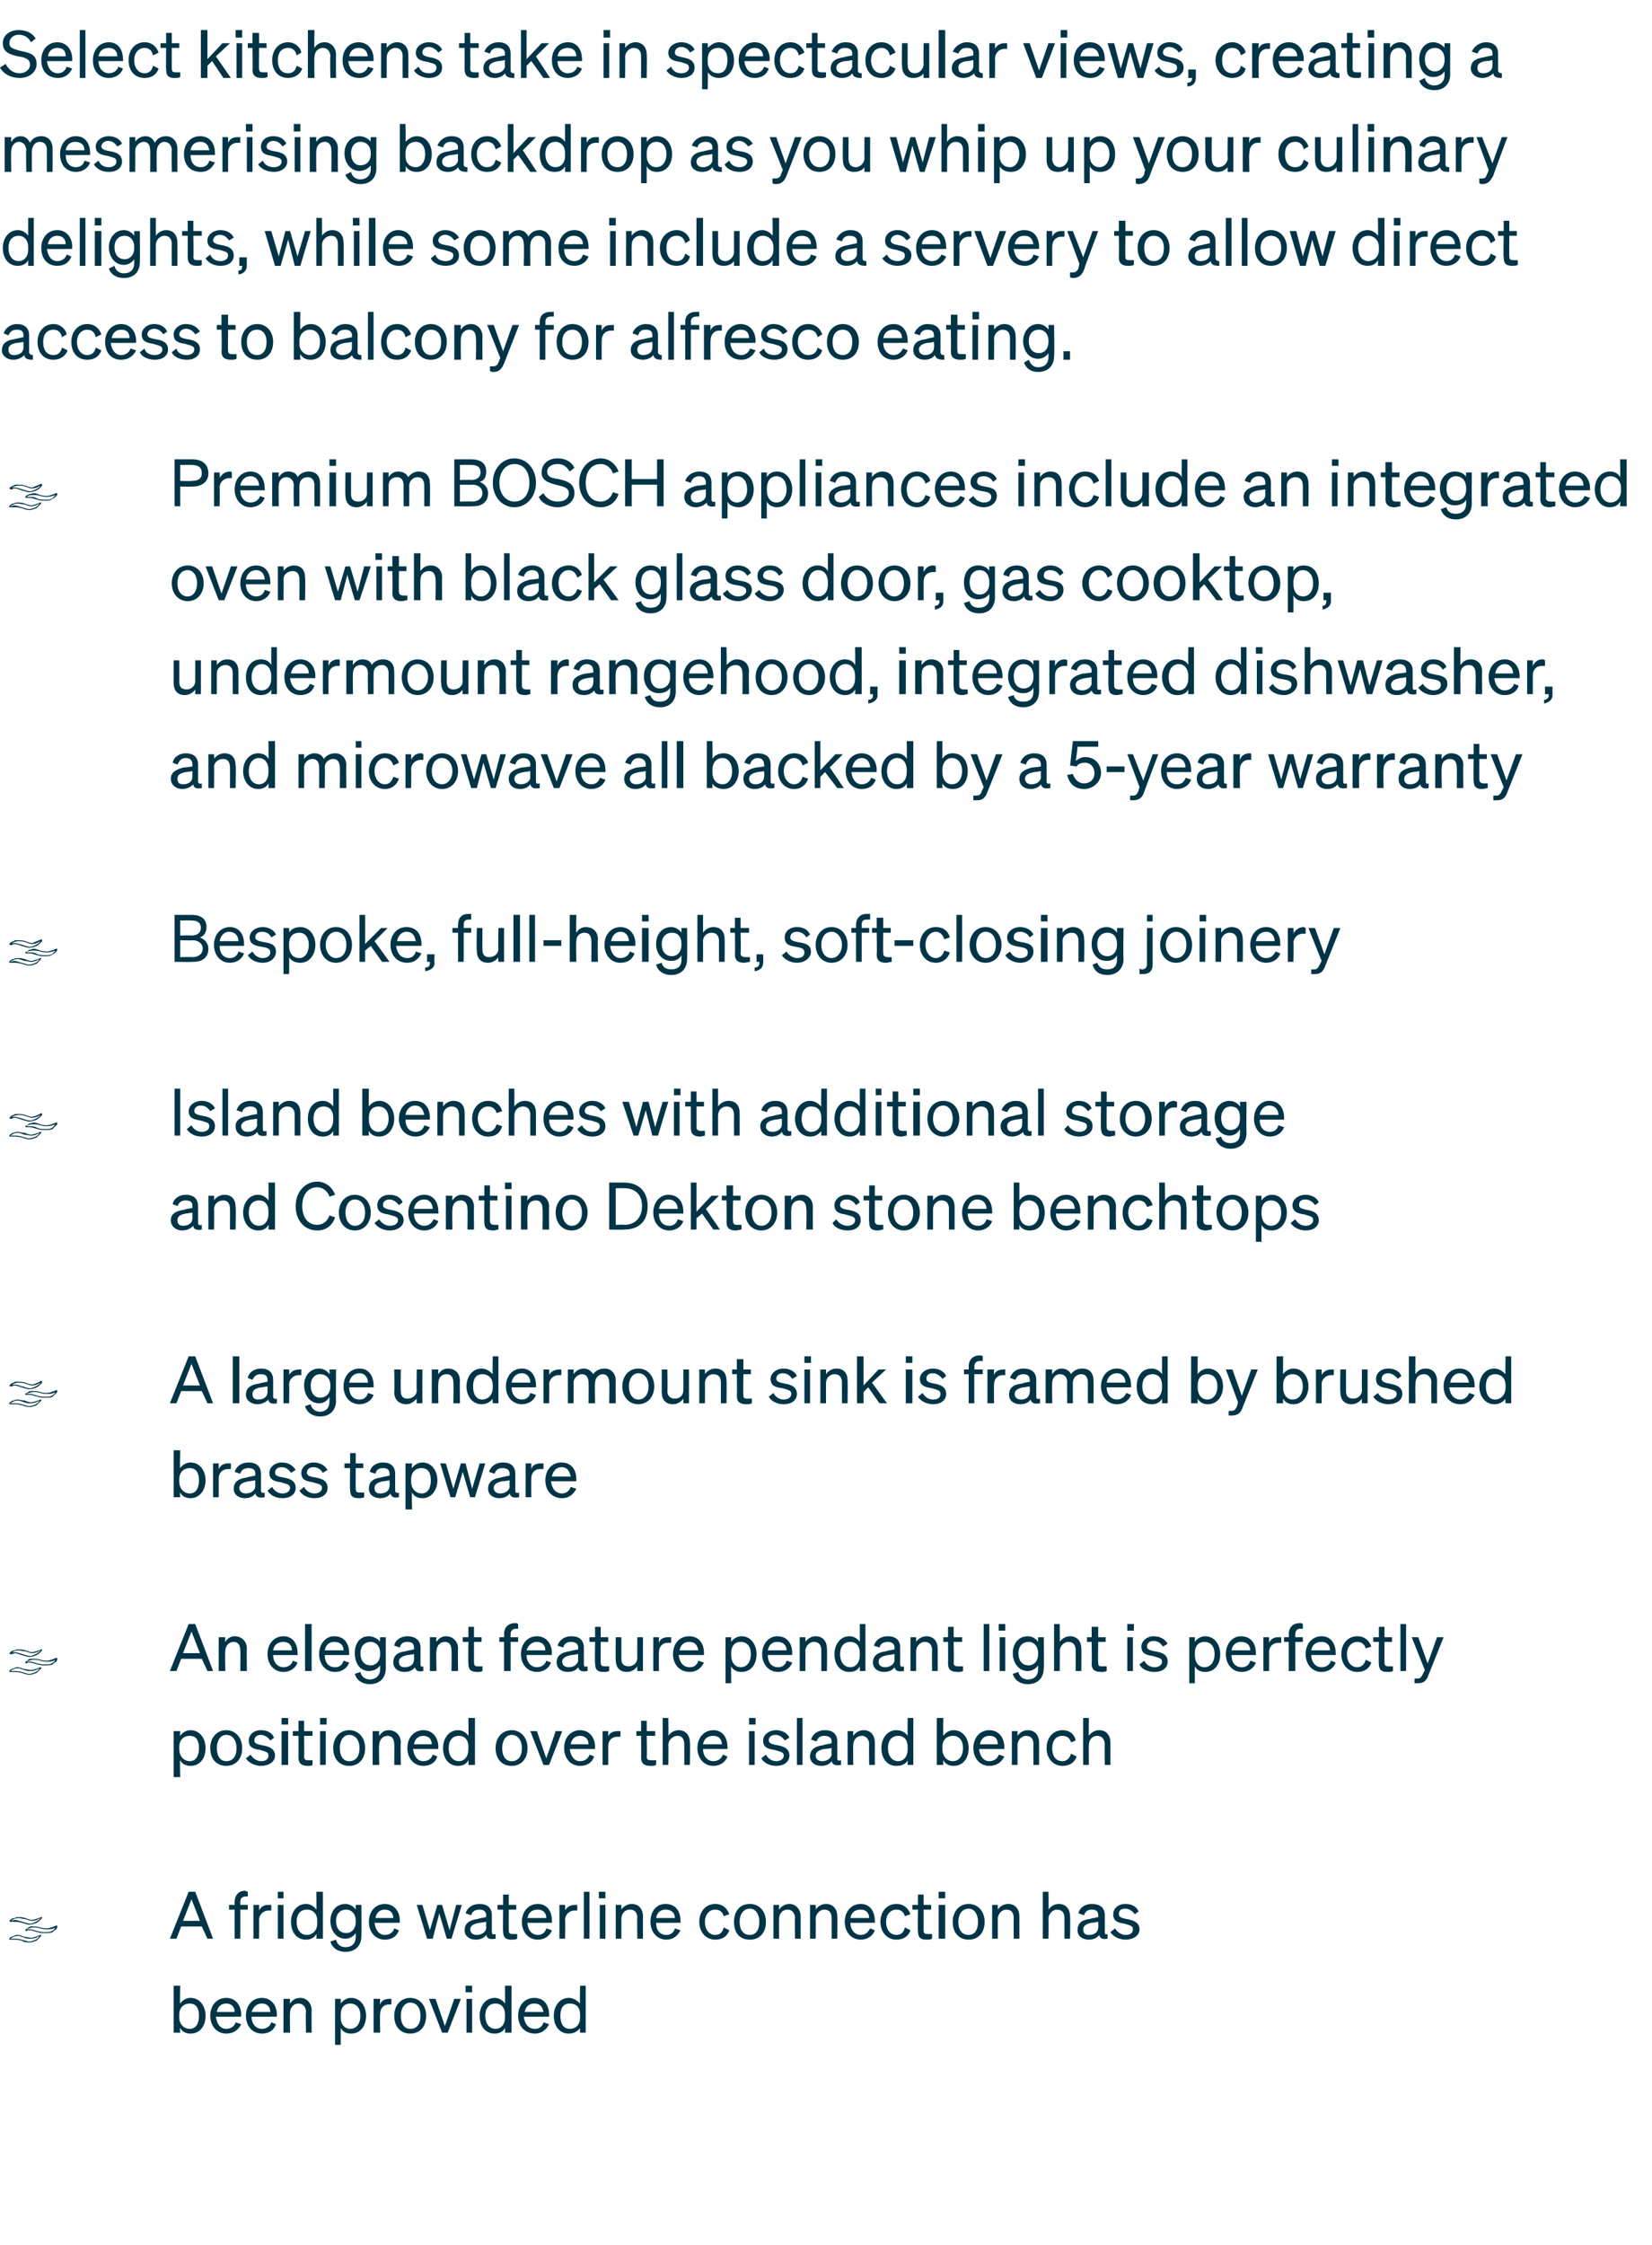
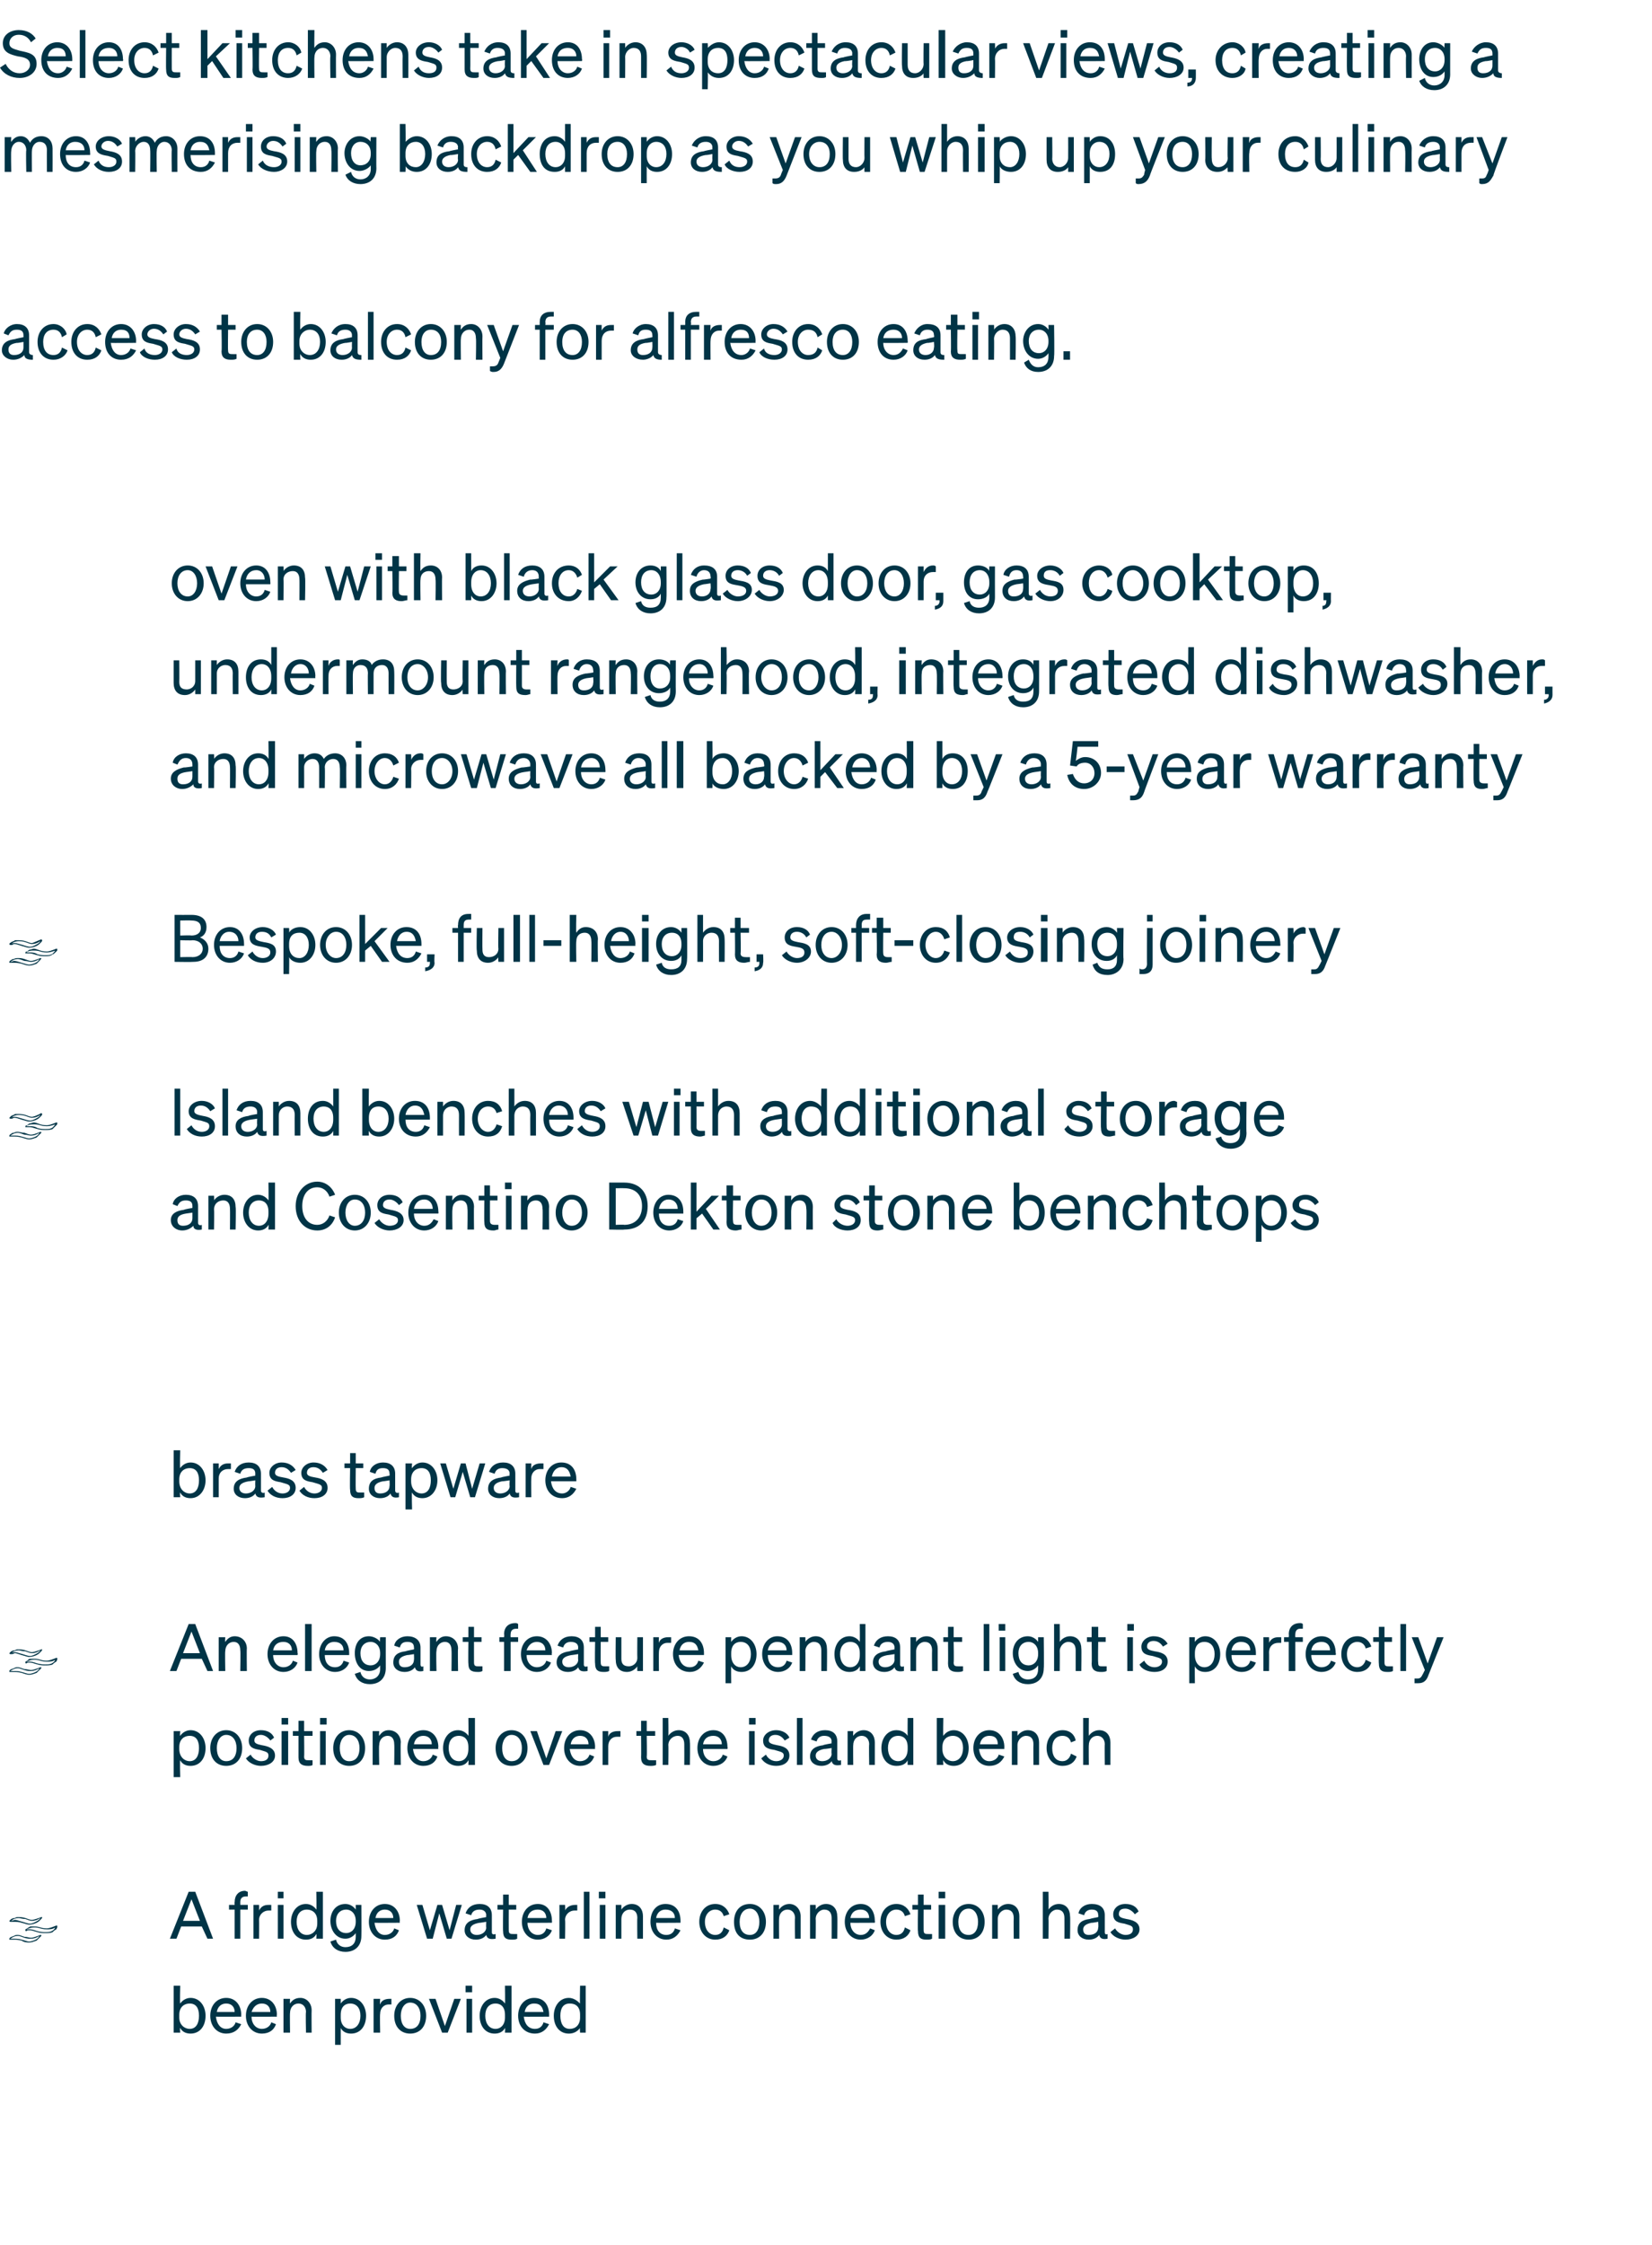
<svg xmlns="http://www.w3.org/2000/svg" version="1.1" width="176px" height="239px" viewBox="0 -1 176 239" style="top:-1px">
  <desc>Select kitchens take in spectacular views, creating a mesmerising backdrop as you whip up your culinary delights, whi...</desc>
  <defs />
  <g id="Polygon31785">
    <path d="m19.2 214.9c-.05.02 0 .5 0 .5h-.7v-5h.7s-.05 1.92 0 1.9c.2-.3.6-.6 1.1-.6c1 0 1.6.9 1.6 1.9c0 1.1-.6 1.9-1.6 1.9c-.5 0-.9-.2-1.1-.6zm-.1-1.1c0 .8.6 1.2 1.1 1.2c.7 0 1-.6 1-1.4c0-.8-.3-1.3-1-1.3c-.5 0-1.1.3-1.1 1.2v.3zm3.3-.2c0-1.1.7-1.9 1.7-1.9c1 0 1.6.8 1.6 1.8c-.02.01 0 .2 0 .2c0 0-2.67.02-2.7 0c.1.8.5 1.3 1.1 1.3c.5 0 .9-.3 1-.7l.6.2c-.3.6-.8 1-1.6 1c-1 0-1.7-.8-1.7-1.9zm.7-.4h1.9c0-.5-.3-.9-.9-.9c-.5 0-.9.3-1 .9zm3.1.4c0-1.1.7-1.9 1.7-1.9c1 0 1.6.8 1.6 1.8c-.04.01 0 .2 0 .2c0 0-2.69.02-2.7 0c0 .8.5 1.3 1.1 1.3c.5 0 .9-.3 1-.7l.5.2c-.2.6-.7 1-1.5 1c-1 0-1.7-.8-1.7-1.9zm.6-.4h2c0-.5-.3-.9-.9-.9c-.5 0-.9.3-1.1.9zm3.4-1.4h.7s-.03.48 0 .5c.2-.3.5-.6 1.1-.6c.7 0 1.2.6 1.2 1.3c-.02.03 0 2.4 0 2.4h-.6s-.05-2.2 0-2.2c0-.5-.3-.9-.8-.9c-.5 0-.9.4-.9 1c-.03-.04 0 2.1 0 2.1h-.7v-3.6zm6.1 3.1v1.8h-.6v-4.9h.6v.5c.2-.3.6-.6 1.1-.6c1 0 1.6.9 1.6 1.9c0 1.1-.6 1.9-1.6 1.9c-.5 0-.9-.2-1.1-.6zm0-1.1c0 .8.5 1.2 1 1.2c.7 0 1.1-.6 1.1-1.4c0-.8-.4-1.3-1.1-1.3c-.5 0-1 .3-1 1.2v.3zm5.4-1.4h-.3c-.5 0-.9.4-.9 1c-.04.05 0 2 0 2h-.7v-3.6h.7s-.04.61 0 .6c.1-.4.5-.6 1-.6h.2v.6zm2 3.1c-1 0-1.7-.7-1.7-1.9c0-1.1.7-1.9 1.7-1.9c1 0 1.7.8 1.7 1.9c0 1.2-.7 1.9-1.7 1.9zm0-.5c.7 0 1.1-.5 1.1-1.4c0-.8-.4-1.4-1.1-1.4c-.6 0-1 .6-1 1.4c0 .9.4 1.4 1 1.4zm3.4.4l-1.4-3.6h.7l1 2.9l1-2.9h.7l-1.4 3.6h-.6zm2.5-5h.7v.7h-.7v-.7zm.7 5h-.6v-3.6h.6v3.6zm.8-1.8c0-1 .6-1.9 1.6-1.9c.5 0 .9.3 1.1.6c.03.02 0-1.9 0-1.9h.7v5h-.7s.03-.48 0-.5c-.2.4-.6.6-1.1.6c-1 0-1.6-.8-1.6-1.9zm1.7-1.3c-.7 0-1.1.5-1.1 1.3c0 .8.4 1.4 1.1 1.4c.5 0 1-.4 1-1.2v-.3c0-.9-.5-1.2-1-1.2zm2.4 1.3c0-1.1.7-1.9 1.7-1.9c1.1 0 1.6.8 1.6 1.8v.2s-2.65.02-2.7 0c.1.8.5 1.3 1.2 1.3c.5 0 .8-.3.9-.7l.6.2c-.3.6-.8 1-1.5 1c-1.1 0-1.8-.8-1.8-1.9zm.7-.4h2c-.1-.5-.3-.9-1-.9c-.5 0-.9.3-1 .9zm3.1.4c0-1 .6-1.9 1.6-1.9c.5 0 .9.3 1.2.6c-.04.02 0-1.9 0-1.9h.6v5h-.6s-.04-.48 0-.5c-.3.4-.7.6-1.2.6c-1 0-1.6-.8-1.6-1.9zm1.7-1.3c-.7 0-1 .5-1 1.3c0 .8.3 1.4 1 1.4c.6 0 1.1-.4 1.1-1.2v-.3c0-.9-.5-1.2-1.1-1.2z" stroke="none" fill="#003446" />
  </g>
  <g id="Polygon31784">
    <path d="m6 204c.1 0 .1 0 .1.1c0 .1 0 .1-.1.3c-.2.1-.3.2-.4.3c-.2.1-.5.1-.8.1c-.2 0-.5 0-.8-.1c-.4-.1-.6-.2-.8-.2h-.2c-.1 0-.2.1-.2.1c-.1 0-.1-.1-.1-.1c0-.1 0-.1.2-.2c.1-.1.2-.1.3-.2h.4c.2 0 .4 0 .7.1c.3.1.6.1.7.1c.2 0 .5-.1 1-.3zm-1.6-.9h.1c0 .1-.1.2-.2.3c-.1.1-.2.2-.4.3c-.2.1-.5.2-.8.2c-.2 0-.4-.1-.8-.2c-.3-.1-.6-.1-.7-.1h-.5s-.1 0-.1-.1l.2-.2c.2-.1.3-.1.4-.1c.1-.1.2-.1.4-.1c.1 0 .4 0 .7.1c.3.1.5.2.7.2c.1 0 .5-.1 1-.3zm-.1 1.9c.1 0 .1 0 .1.1l-.2.2l-.3.3c-.3.1-.5.2-.8.2c-.2 0-.5 0-.8-.2c-.4-.1-.6-.1-.8-.1h-.5v-.1s0-.1.2-.2c.1 0 .2-.1.3-.1c.1-.1.3-.1.4-.1c.2 0 .4.1.7.2c.3 0 .5.1.7.1c.2 0 .5-.1 1-.3zm1.6-.8c-.3.2-.6.2-.9.2c-.1 0-.4 0-.7-.1c-.3-.1-.5-.1-.7-.1c-.3 0-.5.1-.8.2h.4c.2 0 .5.1.8.2c.4.1.6.1.8.1c.3 0 .5 0 .7-.1c.2-.1.3-.2.4-.4zm-1.6-1c-.3.2-.6.3-.9.3c-.2 0-.4-.1-.7-.2c-.3 0-.6-.1-.7-.1c-.3 0-.6.1-.8.3c.1 0 .3-.1.4-.1c.2 0 .4.1.8.2c.3.1.6.2.8.2c.2 0 .4-.1.6-.2c.2-.1.4-.2.5-.4zm-.1 1.9c-.3.2-.6.3-.9.3c-.2 0-.4 0-.7-.1c-.3-.1-.5-.2-.7-.2c-.3 0-.5.1-.8.3h.4c.2 0 .5 0 .8.1c.4.1.6.2.8.2c.2 0 .5-.1.7-.2c.2-.1.3-.2.4-.4zm16.6-4.7l1.9 5h-.6l-.6-1.3h-2.2l-.5 1.3h-.7l2-5h.7zm-1.3 3.1h1.8l-.9-2.3l-.9 2.3zm6.9-2.6h-.2c-.4 0-.6.2-.6.6v.3h.8v.5h-.8v3.1h-.6v-3.1h-.6v-.5h.6s-.03-.31 0-.3c0-.7.4-1.2 1.1-1.2c.1 0 .2.1.3.1v.5zm2.5 1.5h-.3c-.5 0-1 .4-1 1c.02.05 0 2 0 2h-.6v-3.6h.6s.02.61 0 .6c.2-.4.5-.6 1-.6h.3v.6zm.7-2h.6v.7h-.6v-.7zm.6 5h-.6v-3.6h.6v3.6zm.8-1.8c0-1 .6-1.9 1.6-1.9c.5 0 .9.3 1.1.6c.04.02 0-1.9 0-1.9h.7v5h-.7s.04-.48 0-.5c-.2.4-.6.6-1.1.6c-1 0-1.6-.8-1.6-1.9zm1.7-1.3c-.7 0-1.1.5-1.1 1.3c0 .8.4 1.4 1.1 1.4c.5 0 1.1-.4 1.1-1.2v-.3c0-.9-.6-1.2-1.1-1.2zm4.1 4.5c-.8 0-1.4-.4-1.6-1.1l.6-.2c.1.5.5.8 1 .8c.7 0 1.1-.4 1.1-1.1v-.4c-.2.3-.6.6-1.1.6c-1 0-1.6-.9-1.6-1.9c0-1 .6-1.8 1.6-1.8c.5 0 .9.3 1.1.6v-.5h.6s.02 3.32 0 3.3c0 1.1-.7 1.7-1.7 1.7zm.1-4.5c-.7 0-1.1.5-1.1 1.2c0 .8.4 1.3 1.1 1.3c.5 0 1-.4 1-1.2v-.1c0-.8-.5-1.2-1-1.2zm2.4 1.3c0-1.1.7-1.9 1.7-1.9c1 0 1.6.8 1.6 1.8c-.04.01 0 .2 0 .2c0 0-2.68.02-2.7 0c.1.8.5 1.3 1.1 1.3c.5 0 .9-.3 1-.7l.5.2c-.2.6-.7 1-1.5 1c-1 0-1.7-.8-1.7-1.9zm.7-.4h1.9c0-.5-.3-.9-.9-.9c-.5 0-.9.3-1 .9zm7.1-1.4l.8 2.7l.7-2.7h.6l-1.1 3.6h-.5l-.8-2.7l-.7 2.7h-.6l-1.1-3.6h.6l.8 2.7l.8-2.7h.5zm2.4 2.7c0-.8.6-1.1 1.4-1.2c-.01-.04.9-.2.9-.2c0 0-.03-.17 0-.2c0-.4-.3-.6-.7-.6c-.5 0-.8.2-.9.6l-.6-.2c.2-.6.7-1 1.5-1c.8 0 1.3.4 1.3 1.2v1.8c0 .2.1.3.4.2v.5c-.6.1-.9 0-1-.4c-.2.3-.6.5-1.1.5c-.7 0-1.2-.4-1.2-1zm2.3-.9s-.74.13-.7.1c-.6.1-1 .3-1 .7c0 .4.3.6.7.6c.5 0 1-.3 1-.8c-.03 0 0-.6 0-.6zm1.8-1.3h-.6v-.5h.6v-1.1h.6v1.1h.8v.5h-.8s-.01 2.18 0 2.2c0 .4.2.4.5.4h.4v.5c-.2.1-.3.1-.6.1c-.6 0-.9-.2-.9-.9c-.03-.03 0-2.3 0-2.3zm2 1.3c0-1.1.7-1.9 1.7-1.9c1 0 1.5.8 1.5 1.8c.02.01 0 .2 0 .2c0 0-2.62.02-2.6 0c0 .8.5 1.3 1.1 1.3c.5 0 .8-.3.9-.7l.6.2c-.2.6-.8 1-1.5 1c-1 0-1.7-.8-1.7-1.9zm.6-.4h2c0-.5-.3-.9-.9-.9c-.6 0-1 .3-1.1.9zm5.3-.8h-.3c-.5 0-1 .4-1 1c.04.05 0 2 0 2h-.6v-3.6h.6s.04.61 0 .6c.2-.4.6-.6 1.1-.6h.2v.6zm1.3 3h-.6v-5h.6v5zm1-5h.7v.7h-.7v-.7zm.7 5h-.6v-3.6h.6v3.6zm1.1-3.6h.6v.5c.2-.3.6-.6 1.1-.6c.8 0 1.2.6 1.2 1.3v2.4h-.6s-.03-2.2 0-2.2c0-.5-.2-.9-.8-.9c-.5 0-.9.4-.9 1v2.1h-.6v-3.6zm3.7 1.8c0-1.1.6-1.9 1.6-1.9c1.1 0 1.6.8 1.6 1.8v.2s-2.65.02-2.6 0c0 .8.4 1.3 1.1 1.3c.5 0 .8-.3.9-.7l.6.2c-.3.6-.8 1-1.5 1c-1 0-1.7-.8-1.7-1.9zm.6-.4h2c0-.5-.3-.9-1-.9c-.5 0-.9.3-1 .9zm6.3 1.8c.5 0 .8-.3.9-.8l.6.3c-.2.6-.7 1-1.5 1c-1 0-1.7-.8-1.7-1.9c0-1.1.7-1.9 1.7-1.9c.8 0 1.3.5 1.5 1.1l-.6.2c-.1-.4-.4-.7-.9-.7c-.6 0-1.1.5-1.1 1.3c0 .9.5 1.4 1.1 1.4zm3.7.5c-1.1 0-1.7-.7-1.7-1.9c0-1.1.6-1.9 1.7-1.9c1 0 1.7.8 1.7 1.9c0 1.2-.7 1.9-1.7 1.9zm0-.5c.6 0 1-.5 1-1.4c0-.8-.4-1.4-1-1.4c-.7 0-1.1.6-1.1 1.4c0 .9.4 1.4 1.1 1.4zm2.5-3.2h.6s-.02.48 0 .5c.2-.3.6-.6 1.1-.6c.7 0 1.2.6 1.2 1.3v2.4h-.6s-.04-2.2 0-2.2c0-.5-.3-.9-.8-.9c-.5 0-.9.4-.9 1c-.02-.04 0 2.1 0 2.1h-.6v-3.6zm3.9 0h.6s.03.48 0 .5c.2-.3.6-.6 1.1-.6c.8 0 1.2.6 1.2 1.3c.04.03 0 2.4 0 2.4h-.6s.01-2.2 0-2.2c0-.5-.2-.9-.8-.9c-.4 0-.9.4-.9 1c.03-.04 0 2.1 0 2.1h-.6v-3.6zm3.7 1.8c0-1.1.7-1.9 1.7-1.9c1 0 1.5.8 1.5 1.8c.04.01 0 .2 0 .2c0 0-2.6.02-2.6 0c0 .8.5 1.3 1.1 1.3c.5 0 .8-.3 1-.7l.5.2c-.2.6-.8 1-1.5 1c-1 0-1.7-.8-1.7-1.9zm.6-.4h2c0-.5-.3-.9-.9-.9c-.6 0-1 .3-1.1.9zm4.9 1.8c.5 0 .8-.3.9-.8l.6.3c-.2.6-.7 1-1.5 1c-1 0-1.7-.8-1.7-1.9c0-1.1.7-1.9 1.7-1.9c.8 0 1.3.5 1.5 1.1l-.6.2c-.1-.4-.4-.7-.9-.7c-.6 0-1.1.5-1.1 1.3c0 .9.5 1.4 1.1 1.4zm2.3-2.7h-.6v-.5h.6v-1.1h.6v1.1h.8v.5h-.8s-.01 2.18 0 2.2c0 .4.2.4.5.4h.4v.5c-.2.1-.3.1-.6.1c-.6 0-.9-.2-.9-.9c-.04-.03 0-2.3 0-2.3zm2.2-1.9h.7v.7h-.7v-.7zm.7 5h-.7v-3.6h.7v3.6zm2.5.1c-1 0-1.7-.7-1.7-1.9c0-1.1.7-1.9 1.7-1.9c1 0 1.7.8 1.7 1.9c0 1.2-.7 1.9-1.7 1.9zm0-.5c.6 0 1-.5 1-1.4c0-.8-.4-1.4-1-1.4c-.7 0-1.1.6-1.1 1.4c0 .9.4 1.4 1.1 1.4zm2.5-3.2h.6v.5c.2-.3.6-.6 1.1-.6c.8 0 1.2.6 1.2 1.3v2.4h-.6s-.02-2.2 0-2.2c0-.5-.2-.9-.8-.9c-.4 0-.9.4-.9 1v2.1h-.6v-3.6zm5.4-1.4h.6s.03 1.88 0 1.9c.2-.3.6-.6 1.1-.6c.8 0 1.2.6 1.2 1.3c.04.03 0 2.4 0 2.4h-.6s.01-2.2 0-2.2c0-.5-.2-.9-.8-.9c-.4 0-.9.4-.9 1c.03-.04 0 2.1 0 2.1h-.6v-5zm3.7 4.1c0-.8.5-1.1 1.3-1.2c.05-.04.9-.2.9-.2c0 0 .04-.17 0-.2c0-.4-.2-.6-.7-.6c-.4 0-.7.2-.8.6l-.6-.2c.1-.6.7-1 1.4-1c.9 0 1.4.4 1.4 1.2v1.8c0 .2.1.3.3.2v.5c-.5.1-.8 0-.9-.4c-.2.3-.6.5-1.1.5c-.7 0-1.2-.4-1.2-1zm2.2-.9s-.68.13-.7.1c-.5.1-.9.3-.9.7c0 .4.2.6.6.6c.6 0 1-.3 1-.8c.04 0 0-.6 0-.6zm1.8.7c.2.4.7.7 1.1.7c.5 0 .8-.2.8-.6c0-.4-.3-.4-.9-.6c-.6-.1-1.2-.2-1.2-1c0-.6.5-1.1 1.3-1.1c.7 0 1.2.3 1.4.8l-.4.3c-.2-.3-.6-.6-1-.6c-.5 0-.7.2-.7.6c0 .3.3.4.8.5c.6.1 1.4.3 1.4 1.1c0 .7-.7 1.1-1.5 1.1c-.6 0-1.3-.3-1.6-.8l.5-.4z" stroke="none" fill="#003446" />
  </g>
  <g id="Polygon31783">
    <path d="m19.2 186.4c-.05.01 0 1.8 0 1.8h-.7v-4.9h.7s-.05.51 0 .5c.2-.3.6-.6 1.1-.6c1 0 1.6.9 1.6 1.9c0 1.1-.6 1.9-1.6 1.9c-.5 0-.9-.2-1.1-.6zm-.1-1.2c0 .9.6 1.3 1.1 1.3c.7 0 1-.6 1-1.4c0-.8-.3-1.3-1-1.3c-.5 0-1.1.3-1.1 1.2v.2zm5 1.8c-1 0-1.7-.7-1.7-1.9c0-1.1.7-1.9 1.7-1.9c1 0 1.7.8 1.7 1.9c0 1.2-.7 1.9-1.7 1.9zm0-.5c.7 0 1.1-.5 1.1-1.4c0-.8-.4-1.4-1.1-1.4c-.6 0-1 .6-1 1.4c0 .9.4 1.4 1 1.4zm2.6-.7c.2.4.7.7 1.1.7c.5 0 .8-.2.8-.6c0-.4-.3-.4-.9-.6c-.6-.1-1.2-.2-1.2-1c0-.6.5-1.1 1.3-1.1c.7 0 1.2.3 1.4.8l-.4.3c-.2-.3-.6-.6-1-.6c-.4 0-.7.2-.7.6c0 .3.3.4.8.5c.6.1 1.4.3 1.4 1.1c0 .7-.7 1.1-1.5 1.1c-.6 0-1.3-.3-1.6-.8l.5-.4zm3.3-3.9h.7v.7h-.7v-.7zm.7 5h-.7v-3.6h.7v3.6zm1.1-3.1h-.6v-.5h.6v-1.1h.6v1.1h.9v.5h-.9s.03 2.17 0 2.2c0 .4.2.4.5.4h.4v.5c-.1.1-.3.1-.5.1c-.6 0-1-.2-1-.9v-2.3zm2.3-1.9h.7v.7h-.7v-.7zm.6 5h-.6v-3.6h.6v3.6zm2.5.1c-1 0-1.7-.7-1.7-1.9c0-1.1.7-1.9 1.7-1.9c1 0 1.7.8 1.7 1.9c0 1.2-.7 1.9-1.7 1.9zm0-.5c.7 0 1.1-.5 1.1-1.4c0-.8-.4-1.4-1.1-1.4c-.6 0-1 .6-1 1.4c0 .9.4 1.4 1 1.4zm2.5-3.2h.7s-.05.48 0 .5c.2-.3.5-.6 1-.6c.8 0 1.3.6 1.3 1.3c-.04.03 0 2.4 0 2.4h-.7s.03-2.2 0-2.2c0-.5-.2-.9-.7-.9c-.5 0-.9.4-.9 1c-.05-.04 0 2.1 0 2.1h-.7v-3.6zm3.7 1.8c0-1.1.7-1.9 1.7-1.9c1 0 1.6.8 1.6 1.8c-.04 0 0 .2 0 .2H44c.1.8.5 1.3 1.1 1.3c.5 0 .9-.3 1-.7l.5.2c-.2.6-.7 1-1.5 1c-1 0-1.7-.8-1.7-1.9zm.7-.4h1.9c0-.5-.3-.9-.9-.9c-.5 0-.9.3-1 .9zm3.1.4c0-1 .6-1.9 1.6-1.9c.5 0 .9.3 1.1.6c.03.01 0-1.9 0-1.9h.7v5h-.7s.03-.49 0-.5c-.2.4-.6.6-1.1.6c-1 0-1.6-.8-1.6-1.9zm1.7-1.3c-.7 0-1.1.5-1.1 1.3c0 .8.4 1.4 1.1 1.4c.5 0 1-.4 1-1.3v-.2c0-.9-.5-1.2-1-1.2zm5.6 3.2c-1 0-1.7-.7-1.7-1.9c0-1.1.7-1.9 1.7-1.9c1 0 1.7.8 1.7 1.9c0 1.2-.7 1.9-1.7 1.9zm0-.5c.7 0 1.1-.5 1.1-1.4c0-.8-.4-1.4-1.1-1.4c-.6 0-1 .6-1 1.4c0 .9.4 1.4 1 1.4zm3.4.4l-1.4-3.6h.7l1 2.9l1-2.9h.7l-1.4 3.6h-.6zm2.2-1.8c0-1.1.7-1.9 1.7-1.9c1 0 1.6.8 1.6 1.8c-.03 0 0 .2 0 .2h-2.7c.1.8.5 1.3 1.1 1.3c.5 0 .9-.3 1-.7l.5.2c-.2.6-.7 1-1.5 1c-1 0-1.7-.8-1.7-1.9zm.7-.4h1.9c0-.5-.3-.9-.9-.9c-.5 0-.9.3-1 .9zm5.3-.8h-.4c-.5 0-.9.4-.9 1v2h-.6v-3.6h.6v.6c.1-.4.5-.6 1-.6h.3v.6zm2.2-.1h-.5v-.5h.5v-1.1h.6v1.1h.9v.5h-.9s.04 2.17 0 2.2c0 .4.2.4.6.4h.4v.5c-.2.1-.4.1-.6.1c-.6 0-1-.2-1-.9c.02-.03 0-2.3 0-2.3zm2.3-1.9h.6s.03 1.88 0 1.9c.2-.3.6-.6 1.1-.6c.8 0 1.2.6 1.2 1.3c.04.03 0 2.4 0 2.4h-.6s.01-2.2 0-2.2c0-.5-.2-.9-.7-.9c-.5 0-1 .4-1 1c.03-.04 0 2.1 0 2.1h-.6v-5zm3.7 3.2c0-1.1.7-1.9 1.7-1.9c1 0 1.5.8 1.5 1.8c.05 0 0 .2 0 .2h-2.6c0 .8.5 1.3 1.1 1.3c.5 0 .9-.3 1-.7l.5.2c-.2.6-.8 1-1.5 1c-1 0-1.7-.8-1.7-1.9zm.6-.4h2c0-.5-.3-.9-.9-.9c-.6 0-1 .3-1.1.9zm4.9-2.8h.7v.7h-.7v-.7zm.6 5h-.6v-3.6h.6v3.6zm1.2-1.1c.2.4.6.7 1.1.7c.4 0 .8-.2.8-.6c0-.4-.4-.4-1-.6c-.6-.1-1.2-.2-1.2-1c0-.6.6-1.1 1.4-1.1c.6 0 1.2.3 1.4.8l-.5.3c-.2-.3-.5-.6-1-.6c-.4 0-.7.2-.7.6c0 .3.4.4.9.5c.6.1 1.3.3 1.3 1.1c0 .7-.6 1.1-1.4 1.1c-.7 0-1.3-.3-1.6-.8l.5-.4zm3.9 1.1h-.6v-5h.6v5zm.8-.9c0-.8.6-1.1 1.4-1.2c-.03-.04.9-.2.9-.2c0 0-.04-.18 0-.2c0-.4-.3-.6-.8-.6c-.4 0-.7.2-.8.6l-.6-.2c.2-.6.7-1 1.5-1c.8 0 1.3.4 1.3 1.2v1.8c0 .2.1.3.4.2v.5c-.6.1-.9 0-1-.4c-.2.3-.6.5-1.1.5c-.7 0-1.2-.4-1.2-1zm2.3-.9s-.75.12-.8.1c-.5.1-.9.3-.9.7c0 .4.3.6.7.6c.5 0 1-.3 1-.8c-.04 0 0-.6 0-.6zm1.7-1.8h.6s-.02.48 0 .5c.2-.3.6-.6 1.1-.6c.8 0 1.2.6 1.2 1.3v2.4h-.6s-.04-2.2 0-2.2c0-.5-.3-.9-.8-.9c-.5 0-.9.4-.9 1c-.02-.04 0 2.1 0 2.1h-.6v-3.6zm3.6 1.8c0-1 .6-1.9 1.6-1.9c.6 0 1 .3 1.2.6c-.02.01 0-1.9 0-1.9h.6v5h-.6s-.02-.49 0-.5c-.2.4-.6.6-1.2.6c-1 0-1.6-.8-1.6-1.9zm1.8-1.3c-.7 0-1.1.5-1.1 1.3c0 .8.4 1.4 1.1 1.4c.5 0 1-.4 1-1.3v-.2c0-.9-.5-1.2-1-1.2zm4.8 2.6c-.04.01 0 .5 0 .5h-.7v-5h.7s-.04 1.91 0 1.9c.2-.3.6-.6 1.1-.6c1 0 1.6.9 1.6 1.9c0 1.1-.6 1.9-1.6 1.9c-.5 0-.9-.2-1.1-.6zm-.1-1.2c0 .9.6 1.3 1.1 1.3c.7 0 1.1-.6 1.1-1.4c0-.8-.4-1.3-1.1-1.3c-.5 0-1.1.3-1.1 1.2v.2zm3.3-.1c0-1.1.7-1.9 1.7-1.9c1 0 1.6.8 1.6 1.8c-.02 0 0 .2 0 .2h-2.7c.1.8.5 1.3 1.1 1.3c.5 0 .9-.3 1-.7l.6.2c-.3.6-.8 1-1.6 1c-1 0-1.7-.8-1.7-1.9zm.7-.4h1.9c0-.5-.2-.9-.9-.9c-.5 0-.9.3-1 .9zm3.4-1.4h.6v.5c.2-.3.6-.6 1.1-.6c.8 0 1.2.6 1.2 1.3v2.4h-.6s-.02-2.2 0-2.2c0-.5-.2-.9-.8-.9c-.4 0-.9.4-.9 1v2.1h-.6v-3.6zm5.4 3.2c.5 0 .8-.4.9-.8l.6.3c-.2.6-.7 1-1.5 1c-1 0-1.7-.8-1.7-1.9c0-1.1.7-1.9 1.7-1.9c.8 0 1.3.5 1.4 1.1l-.5.2c-.1-.4-.4-.7-.9-.7c-.7 0-1.1.5-1.1 1.3c0 .9.4 1.4 1.1 1.4zm2.2-4.6h.6s-.02 1.88 0 1.9c.2-.3.6-.6 1.1-.6c.8 0 1.2.6 1.2 1.3v2.4h-.6s-.03-2.2 0-2.2c0-.5-.3-.9-.8-.9c-.5 0-.9.4-.9 1c-.02-.04 0 2.1 0 2.1h-.6v-5z" stroke="none" fill="#003446" />
  </g>
  <g id="Polygon31782">
    <path d="m6 175.5c.1 0 .1 0 .1.1s0 .1-.1.3c-.2.1-.3.2-.4.3c-.2.1-.5.1-.8.1c-.2 0-.5 0-.8-.1c-.4-.1-.6-.2-.8-.2h-.2c-.1 0-.2.1-.2.1c-.1 0-.1-.1-.1-.1c0-.1 0-.1.2-.2c.1-.1.2-.2.3-.2h.4c.2 0 .4 0 .7.1c.3.1.6.1.7.1c.2 0 .5-.1 1-.3zm-1.6-.9h.1c0 .1-.1.2-.2.3c-.1.1-.2.2-.4.3c-.2.1-.5.2-.8.2c-.2 0-.4-.1-.8-.2c-.3-.1-.6-.2-.7-.2c-.1 0-.2.1-.3.1h-.2s-.1 0-.1-.1l.2-.2c.2-.1.3-.1.4-.1c.1-.1.2-.1.4-.1c.1 0 .4 0 .7.1c.3.1.5.2.7.2c.1 0 .5-.1 1-.3zm-.1 1.9c.1 0 .1 0 .1.1l-.2.2l-.3.3c-.3.1-.5.2-.8.2c-.2 0-.5-.1-.8-.2c-.4-.1-.6-.1-.8-.1h-.5v-.1s0-.1.2-.2c.1 0 .2-.1.3-.1c.1-.1.3-.1.4-.1c.2 0 .4.1.7.2c.3 0 .5.1.7.1c.2 0 .5-.1 1-.3zm1.6-.8c-.3.2-.6.2-.9.2c-.1 0-.4 0-.7-.1c-.3-.1-.5-.1-.7-.1c-.3 0-.5.1-.8.2h.4c.2 0 .5.1.8.2c.4.1.6.1.8.1c.3 0 .5 0 .7-.1c.2-.1.3-.2.4-.4zm-1.6-1c-.3.2-.6.3-.9.3c-.2 0-.4-.1-.7-.2c-.3 0-.6-.1-.7-.1c-.3 0-.6.1-.8.3c.1-.1.3-.1.4-.1c.2 0 .4.1.8.2c.3.1.6.2.8.2c.2 0 .4-.1.6-.2c.2-.1.4-.2.5-.4zm-.1 1.9c-.3.2-.6.3-.9.3c-.2 0-.4 0-.7-.1c-.3-.1-.5-.2-.7-.2c-.3 0-.5.1-.8.3h.4c.2 0 .5 0 .8.1c.4.1.6.2.8.2c.2 0 .5-.1.7-.2c.2-.1.3-.2.4-.4zm16.6-4.7l1.9 5h-.6l-.6-1.3h-2.2l-.5 1.3h-.7l2-5h.7zm-1.3 3.1h1.8l-.9-2.3l-.9 2.3zm3.8-1.7h.7s-.04.48 0 .5c.2-.3.5-.6 1-.6c.8 0 1.3.6 1.3 1.3c-.03.03 0 2.4 0 2.4h-.7s.04-2.2 0-2.2c0-.5-.2-.9-.7-.9c-.5 0-.9.4-.9 1c-.04-.04 0 2.1 0 2.1h-.7v-3.6zm5.2 1.8c0-1.1.7-1.9 1.7-1.9c1 0 1.5.8 1.5 1.8c.05 0 0 .2 0 .2h-2.6c0 .8.5 1.3 1.1 1.3c.5 0 .9-.3 1-.7l.5.2c-.2.6-.8 1-1.5 1c-1 0-1.7-.8-1.7-1.9zm.6-.4h2c0-.5-.3-.9-.9-.9c-.6 0-1 .3-1.1.9zm4.1 2.2h-.7v-5h.7v5zm.8-1.8c0-1.1.7-1.9 1.6-1.9c1.1 0 1.6.8 1.6 1.8v.2h-2.6c0 .8.4 1.3 1.1 1.3c.5 0 .8-.3.9-.7l.6.2c-.2.6-.8 1-1.5 1c-1 0-1.7-.8-1.7-1.9zm.6-.4h2c0-.5-.3-.9-1-.9c-.5 0-.9.3-1 .9zm4.8 3.6c-.8 0-1.4-.4-1.6-1.1l.6-.2c.1.5.5.8 1 .8c.6 0 1.1-.4 1.1-1.1v-.4c-.2.3-.6.6-1.2.6c-1 0-1.5-.9-1.5-1.9c0-1 .5-1.8 1.5-1.8c.5 0 1 .3 1.2.6c-.04.02 0-.5 0-.5h.6s-.01 3.31 0 3.3c0 1.1-.7 1.7-1.7 1.7zm.1-4.5c-.7 0-1.1.5-1.1 1.2c0 .8.4 1.3 1.1 1.3c.5 0 1-.4 1-1.2v-.1c0-.8-.5-1.2-1-1.2zm2.4 2.2c0-.8.5-1.1 1.3-1.2c.04-.04.9-.2.9-.2c0 0 .03-.18 0-.2c0-.4-.2-.6-.7-.6c-.5 0-.7.2-.8.6l-.6-.2c.1-.6.7-1 1.4-1c.8 0 1.4.4 1.4 1.2v1.8c0 .2.1.3.3.2v.5c-.5.1-.8 0-.9-.4c-.2.3-.6.5-1.1.5c-.7 0-1.2-.4-1.2-1zm2.2-.9s-.68.12-.7.1c-.5.1-.9.3-.9.7c0 .4.2.6.6.6c.6 0 1-.3 1-.8c.03 0 0-.6 0-.6zm1.7-1.8h.7s-.05.48 0 .5c.2-.3.5-.6 1-.6c.8 0 1.3.6 1.3 1.3c-.04.03 0 2.4 0 2.4h-.7s.03-2.2 0-2.2c0-.5-.2-.9-.7-.9c-.5 0-.9.4-.9 1c-.05-.04 0 2.1 0 2.1h-.7v-3.6zm4.1.5h-.6v-.5h.6v-1.1h.6v1.1h.8v.5h-.8s-.01 2.17 0 2.2c0 .4.2.4.5.4h.4v.5c-.2.1-.3.1-.5.1c-.7 0-1-.2-1-.9c-.03-.03 0-2.3 0-2.3zm5.3-1.4h-.2c-.4 0-.6.2-.6.6c-.02.03 0 .3 0 .3h.8v.5h-.8v3.1h-.7v-3.1h-.5v-.5h.5s.05-.31 0-.3c0-.7.4-1.2 1.2-1.2c.1 0 .2 0 .3.1v.5zm.3 2.7c0-1.1.7-1.9 1.7-1.9c1 0 1.6.8 1.6 1.8c-.05 0 0 .2 0 .2h-2.7c0 .8.5 1.3 1.1 1.3c.5 0 .9-.3 1-.7l.5.2c-.2.6-.8 1-1.5 1c-1 0-1.7-.8-1.7-1.9zm.6-.4h2c0-.5-.3-.9-.9-.9c-.5 0-.9.3-1.1.9zm3.2 1.3c0-.8.6-1.1 1.4-1.2c-.02-.04.9-.2.9-.2c0 0-.03-.18 0-.2c0-.4-.3-.6-.8-.6c-.4 0-.7.2-.8.6l-.6-.2c.2-.6.7-1 1.5-1c.8 0 1.3.4 1.3 1.2v1.8c0 .2.1.3.4.2v.5c-.6.1-.9 0-1-.4c-.2.3-.6.5-1.1.5c-.7 0-1.2-.4-1.2-1zm2.3-.9s-.75.12-.7.1c-.6.1-1 .3-1 .7c0 .4.3.6.7.6c.5 0 1-.3 1-.8c-.03 0 0-.6 0-.6zm1.8-1.3h-.6v-.5h.6v-1.1h.6v1.1h.8v.5h-.8s-.02 2.17 0 2.2c0 .4.2.4.5.4h.4v.5c-.2.1-.4.1-.6.1c-.6 0-.9-.2-.9-.9c-.04-.03 0-2.3 0-2.3zm5.1 3.1h-.6s-.02-.46 0-.5c-.2.3-.6.6-1.1.6c-.8 0-1.2-.5-1.2-1.3c-.03.01 0-2.4 0-2.4h.6v2.3c0 .5.2.8.8.8c.4 0 .9-.3.9-.9c-.02-.01 0-2.2 0-2.2h.6v3.6zm3-3h-.4c-.5 0-.9.4-.9 1c-.02.04 0 2 0 2h-.6v-3.6h.6s-.02.61 0 .6c.1-.4.5-.6 1-.6h.3v.6zm.2 1.2c0-1.1.7-1.9 1.7-1.9c1.1 0 1.6.8 1.6 1.8v.2h-2.7c.1.8.5 1.3 1.2 1.3c.5 0 .8-.3.9-.7l.6.2c-.3.6-.8 1-1.5 1c-1.1 0-1.8-.8-1.8-1.9zm.7-.4h2c-.1-.5-.3-.9-1-.9c-.5 0-.9.3-1 .9zm5.5 1.7c-.02.01 0 1.8 0 1.8h-.6v-4.9h.6s-.02.51 0 .5c.2-.3.6-.6 1.1-.6c1 0 1.6.9 1.6 1.9c0 1.1-.6 1.9-1.6 1.9c-.5 0-.9-.2-1.1-.6zm0-1.2c0 .9.5 1.3 1 1.3c.7 0 1.1-.6 1.1-1.4c0-.8-.4-1.3-1.1-1.3c-.5 0-1 .3-1 1.2v.2zm3.3-.1c0-1.1.7-1.9 1.6-1.9c1.1 0 1.6.8 1.6 1.8v.2h-2.6c0 .8.4 1.3 1.1 1.3c.5 0 .8-.3.9-.7l.6.2c-.2.6-.8 1-1.5 1c-1 0-1.7-.8-1.7-1.9zm.6-.4h2c0-.5-.3-.9-1-.9c-.5 0-.9.3-1 .9zm3.4-1.4h.6s.02.48 0 .5c.2-.3.6-.6 1.1-.6c.8 0 1.2.6 1.2 1.3c.03.03 0 2.4 0 2.4h-.6v-2.2c0-.5-.2-.9-.8-.9c-.4 0-.9.4-.9 1c.02-.04 0 2.1 0 2.1h-.6v-3.6zm3.7 1.8c0-1 .6-1.9 1.6-1.9c.5 0 .9.3 1.1.6c.02.01 0-1.9 0-1.9h.6v5h-.6s.02-.49 0-.5c-.2.4-.6.6-1.1.6c-1 0-1.6-.8-1.6-1.9zm1.7-1.3c-.7 0-1.1.5-1.1 1.3c0 .8.4 1.4 1.1 1.4c.5 0 1-.4 1-1.3v-.2c0-.9-.5-1.2-1-1.2zM93 176c0-.8.6-1.1 1.4-1.2c-.01-.04.9-.2.9-.2c0 0-.02-.18 0-.2c0-.4-.3-.6-.7-.6c-.5 0-.8.2-.9.6l-.6-.2c.2-.6.7-1 1.5-1c.8 0 1.3.4 1.3 1.2v1.8c0 .2.1.3.4.2v.5c-.6.1-.9 0-1-.4c-.2.3-.6.5-1.1.5c-.7 0-1.2-.4-1.2-1zm2.3-.9s-.73.12-.7.1c-.6.1-1 .3-1 .7c0 .4.3.6.7.6c.5 0 1-.3 1-.8c-.02 0 0-.6 0-.6zm1.7-1.8h.6v.5c.2-.3.6-.6 1.1-.6c.8 0 1.2.6 1.2 1.3v2.4h-.6s-.02-2.2 0-2.2c0-.5-.2-.9-.8-.9c-.4 0-.9.4-.9 1v2.1h-.6v-3.6zm4 .5h-.5v-.5h.5v-1.1h.6v1.1h.9v.5h-.9s.04 2.17 0 2.2c0 .4.2.4.6.4h.4v.5c-.2.1-.4.1-.6.1c-.6 0-1-.2-1-.9c.02-.03 0-2.3 0-2.3zm4.4 3.1h-.6v-5h.6v5zm1-5h.7v.7h-.7v-.7zm.7 5h-.6v-3.6h.6v3.6zm2.4 1.4c-.8 0-1.4-.4-1.6-1.1l.6-.2c.1.5.5.8 1 .8c.7 0 1.1-.4 1.1-1.1v-.4c-.2.3-.6.6-1.1.6c-1 0-1.6-.9-1.6-1.9c0-1 .6-1.8 1.6-1.8c.5 0 .9.3 1.1.6v-.5h.6s.04 3.31 0 3.3c0 1.1-.7 1.7-1.7 1.7zm.1-4.5c-.7 0-1.1.5-1.1 1.2c0 .8.4 1.3 1.1 1.3c.5 0 1-.4 1-1.2v-.1c0-.8-.5-1.2-1-1.2zm2.7-1.9h.6s.02 1.88 0 1.9c.2-.3.6-.6 1.1-.6c.8 0 1.2.6 1.2 1.3c.03.03 0 2.4 0 2.4h-.6v-2.2c0-.5-.2-.9-.8-.9c-.4 0-.9.4-.9 1c.02-.04 0 2.1 0 2.1h-.6v-5zm4 1.9h-.5v-.5h.5v-1.1h.7v1.1h.8v.5h-.8s-.04 2.17 0 2.2c0 .4.1.4.5.4h.4v.5c-.2.1-.4.1-.6.1c-.6 0-1-.2-1-.9c.04-.03 0-2.3 0-2.3zm3.8-1.9h.7v.7h-.7v-.7zm.6 5h-.6v-3.6h.6v3.6zm1.2-1.1c.2.4.6.7 1.1.7c.4 0 .8-.2.8-.6c0-.4-.4-.4-1-.6c-.6-.1-1.2-.2-1.2-1c0-.6.6-1.1 1.3-1.1c.7 0 1.2.3 1.5.8l-.5.3c-.2-.3-.5-.6-1-.6c-.4 0-.7.2-.7.6c0 .3.3.4.8.5c.7.1 1.4.3 1.4 1.1c0 .7-.6 1.1-1.4 1.1c-.7 0-1.4-.3-1.6-.8l.5-.4zm5.4.6c-.02.01 0 1.8 0 1.8h-.6v-4.9h.6s-.02.51 0 .5c.2-.3.6-.6 1.1-.6c1 0 1.6.9 1.6 1.9c0 1.1-.6 1.9-1.6 1.9c-.5 0-.9-.2-1.1-.6zm0-1.2c0 .9.5 1.3 1 1.3c.7 0 1.1-.6 1.1-1.4c0-.8-.4-1.3-1.1-1.3c-.5 0-1 .3-1 1.2v.2zm3.3-.1c0-1.1.7-1.9 1.6-1.9c1.1 0 1.6.8 1.6 1.8v.2h-2.6c0 .8.4 1.3 1.1 1.3c.5 0 .8-.3.9-.7l.6.2c-.2.6-.8 1-1.5 1c-1 0-1.7-.8-1.7-1.9zm.6-.4h2c0-.5-.3-.9-1-.9c-.5 0-.9.3-1 .9zm5.3-.8h-.3c-.6 0-1 .4-1 1c.02.04 0 2 0 2h-.6v-3.6h.6s.02.61 0 .6c.2-.4.5-.6 1-.6h.3v.6zm2.3-1.5h-.3c-.3 0-.5.2-.5.6c-.03.03 0 .3 0 .3h.8v.5h-.8v3.1h-.7v-3.1h-.5v-.5h.5s.04-.31 0-.3c0-.7.4-1.2 1.2-1.2c.1 0 .2 0 .3.1v.5zm.3 2.7c0-1.1.7-1.9 1.7-1.9c1 0 1.5.8 1.5 1.8c.05 0 0 .2 0 .2h-2.6c0 .8.5 1.3 1.1 1.3c.5 0 .9-.3 1-.7l.5.2c-.2.6-.8 1-1.5 1c-1 0-1.7-.8-1.7-1.9zm.6-.4h2c0-.5-.3-.9-.9-.9c-.6 0-1 .3-1.1.9zm4.9 1.8c.5 0 .8-.4.9-.8l.6.3c-.2.6-.7 1-1.5 1c-1 0-1.7-.8-1.7-1.9c0-1.1.7-1.9 1.7-1.9c.8 0 1.3.5 1.5 1.1l-.6.2c-.1-.4-.4-.7-.9-.7c-.6 0-1.1.5-1.1 1.3c0 .9.5 1.4 1.1 1.4zm2.3-2.7h-.6v-.5h.6v-1.1h.6v1.1h.8v.5h-.8s-.01 2.17 0 2.2c0 .4.2.4.5.4h.4v.5c-.2.1-.3.1-.6.1c-.6 0-.9-.2-.9-.9c-.03-.03 0-2.3 0-2.3zm2.9 3.1h-.6v-5h.6v5zm1.3 1.3h-.4v-.5h.3c.3 0 .4-.1.6-.5l.2-.4l-1.4-3.5h.7l1 2.8l1-2.8h.7l-1.6 4c-.2.6-.5.9-1.1.9z" stroke="none" fill="#003446" />
  </g>
  <g id="Polygon31781">
    <path d="m19.2 157.9c-.05.01 0 .5 0 .5h-.7v-5h.7s-.05 1.91 0 1.9c.2-.3.6-.6 1.1-.6c1 0 1.6.9 1.6 1.9c0 1-.6 1.9-1.6 1.9c-.5 0-.9-.2-1.1-.6zm-.1-1.2c0 .9.6 1.3 1.1 1.3c.7 0 1-.6 1-1.4c0-.8-.3-1.3-1-1.3c-.5 0-1.1.3-1.1 1.2v.2zm5.5-1.3h-.3c-.6 0-1 .4-1 1v2h-.6v-3.6h.6v.6c.2-.4.5-.6 1-.6h.3v.6zm.3 2.1c0-.8.6-1.1 1.4-1.2c-.01-.04.9-.2.9-.2c0 0-.02-.18 0-.2c0-.4-.2-.6-.7-.6c-.5 0-.8.2-.9.6l-.6-.2c.2-.6.7-1 1.5-1c.8 0 1.3.4 1.3 1.2v1.8c0 .2.2.3.4.2v.5c-.6.1-.9 0-1-.4c-.2.3-.6.5-1.1.5c-.7 0-1.2-.4-1.2-1zm2.3-.9s-.73.12-.7.1c-.6.1-1 .3-1 .7c0 .4.3.6.7.6c.5 0 1-.3 1-.8c-.02-.01 0-.6 0-.6zm1.8.7c.2.4.6.7 1.1.7c.4 0 .8-.2.8-.6c0-.4-.4-.4-1-.6c-.6-.1-1.2-.2-1.2-1c0-.6.6-1.1 1.3-1.1c.7 0 1.2.3 1.5.8l-.5.3c-.2-.3-.5-.6-1-.6c-.4 0-.7.2-.7.6c0 .3.3.4.9.5c.6.1 1.3.3 1.3 1.1c0 .7-.6 1.1-1.4 1.1c-.7 0-1.3-.3-1.6-.8l.5-.4zm3.4 0c.2.4.6.7 1.1.7c.4 0 .8-.2.8-.6c0-.4-.4-.4-1-.6c-.6-.1-1.2-.2-1.2-1c0-.6.6-1.1 1.3-1.1c.7 0 1.2.3 1.5.8l-.5.3c-.2-.3-.5-.6-1-.6c-.4 0-.7.2-.7.6c0 .3.3.4.9.5c.6.1 1.3.3 1.3 1.1c0 .7-.6 1.1-1.4 1.1c-.7 0-1.3-.3-1.6-.8l.5-.4zm4.9-2h-.6v-.5h.6v-1.1h.6v1.1h.8v.5h-.8s-.02 2.17 0 2.2c0 .4.2.4.5.4h.4v.5c-.2.1-.4.1-.6.1c-.6 0-.9-.2-.9-.9c-.04-.03 0-2.3 0-2.3zm2 2.2c0-.8.5-1.1 1.3-1.2c.04-.04.9-.2.9-.2c0 0 .03-.18 0-.2c0-.4-.2-.6-.7-.6c-.5 0-.7.2-.8.6l-.6-.2c.1-.6.7-1 1.4-1c.8 0 1.3.4 1.3 1.2v1.8c0 .2.2.3.4.2v.5c-.5.1-.8 0-.9-.4c-.2.3-.6.5-1.1.5c-.7 0-1.2-.4-1.2-1zm2.2-.9s-.69.12-.7.1c-.5.1-.9.3-.9.7c0 .4.2.6.6.6c.6 0 1-.3 1-.8c.03-.01 0-.6 0-.6zm2.4 1.3c-.05.01 0 1.8 0 1.8h-.7v-4.9h.7s-.05.51 0 .5c.2-.3.6-.6 1.1-.6c1 0 1.6.9 1.6 1.9c0 1-.6 1.9-1.6 1.9c-.5 0-.9-.2-1.1-.6zm-.1-1.2c0 .9.6 1.3 1.1 1.3c.7 0 1-.6 1-1.4c0-.8-.3-1.3-1-1.3c-.5 0-1.1.3-1.1 1.2v.2zm5.8-1.9l.7 2.7l.8-2.7h.6l-1.1 3.6h-.5l-.8-2.7l-.8 2.7h-.5l-1.1-3.6h.6l.8 2.7l.8-2.7h.5zm2.4 2.7c0-.8.6-1.1 1.4-1.2c-.03-.04.9-.2.9-.2c0 0-.04-.18 0-.2c0-.4-.3-.6-.8-.6c-.4 0-.7.2-.8.6l-.6-.2c.2-.6.7-1 1.5-1c.8 0 1.3.4 1.3 1.2v1.8c0 .2.1.3.4.2v.5c-.6.1-.9 0-1-.4c-.2.3-.6.5-1.1.5c-.7 0-1.2-.4-1.2-1zm2.3-.9s-.75.12-.8.1c-.5.1-.9.3-.9.7c0 .4.3.6.7.6c.5 0 1-.3 1-.8c-.04-.01 0-.6 0-.6zm3.6-1.2h-.4c-.5 0-.9.4-.9 1c-.02.04 0 2 0 2h-.6v-3.6h.6s-.02.6 0 .6c.1-.4.5-.6 1-.6h.3v.6zm.2 1.2c0-1.1.7-1.9 1.7-1.9c1.1 0 1.6.8 1.6 1.8v.2h-2.7c.1.8.5 1.3 1.2 1.3c.4 0 .8-.3.9-.7l.6.2c-.3.6-.8 1-1.5 1c-1.1 0-1.8-.8-1.8-1.9zm.7-.4h2c-.1-.5-.3-1-1-1c-.5 0-.9.4-1 1z" stroke="none" fill="#003446" />
  </g>
  <g id="Polygon31780">
-     <path d="m6 147c.1 0 .1 0 .1.1s0 .1-.1.2l-.4.4c-.2.1-.5.1-.8.1c-.2 0-.5 0-.8-.1c-.4-.1-.6-.2-.8-.2h-.5c0-.1 0-.2.2-.2c.1-.1.2-.2.3-.2h.4c.2 0 .4 0 .7.1c.3.1.6.1.7.1c.2 0 .5-.1 1-.3zm-1.6-1l.1.1c0 .1-.1.2-.2.3c-.1.1-.2.2-.4.3c-.2.1-.5.2-.8.2c-.2 0-.4-.1-.8-.2c-.3-.1-.6-.2-.7-.2c-.1 0-.2 0-.3.1h-.2s-.1 0-.1-.1l.2-.2c.2-.1.3-.1.4-.2h.4c.1 0 .4 0 .7.1c.3.1.5.2.7.2c.1 0 .5-.1 1-.4zm-.1 2c.1 0 .1 0 .1.1l-.2.2l-.3.3c-.3.1-.5.2-.8.2c-.2 0-.5-.1-.8-.2c-.4-.1-.6-.1-.8-.1h-.5v-.1s0-.1.2-.2c.1-.1.2-.1.3-.1c.1-.1.3-.1.4-.1c.2 0 .4.1.7.1c.3.1.5.2.7.2c.2 0 .5-.1 1-.3zm1.6-.8c-.3.2-.6.2-.9.2c-.1 0-.4 0-.7-.1c-.3-.1-.5-.1-.7-.1c-.3 0-.5.1-.8.2h.4c.2 0 .5.1.8.2c.4.1.6.1.8.1c.3 0 .5 0 .7-.1c.2-.1.3-.2.4-.4zm-1.6-1c-.3.2-.6.3-.9.3c-.2 0-.4-.1-.7-.2c-.3-.1-.6-.1-.7-.1c-.3 0-.6.1-.8.3c.1-.1.3-.1.4-.1c.2 0 .4.1.8.2c.3.1.6.2.8.2c.2 0 .4-.1.6-.2c.2-.1.4-.2.5-.4zm-.1 1.9c-.3.2-.6.3-.9.3c-.2 0-.4 0-.7-.1c-.3-.1-.5-.2-.7-.2c-.3 0-.5.1-.8.3h.4c.2 0 .5 0 .8.1c.4.1.6.2.8.2c.2 0 .5-.1.7-.2c.2-.1.3-.2.4-.4zm16.6-4.7l1.9 5h-.6l-.6-1.3h-2.2l-.5 1.3h-.7l2-5h.7zm-1.3 3.1h1.8l-.9-2.3l-.9 2.3zm6 1.9h-.7v-5h.7v5zm.7-.9c0-.8.6-1.1 1.4-1.2c.02-.04.9-.2.9-.2v-.2c0-.4-.2-.6-.7-.6c-.5 0-.7.2-.9.6l-.5-.2c.1-.6.7-1 1.4-1c.8 0 1.3.4 1.3 1.2v1.8c0 .2.2.3.4.2v.5c-.5.1-.9 0-.9-.4c-.3.3-.7.5-1.2.5c-.6 0-1.2-.4-1.2-1zm2.3-.9s-.7.12-.7.1c-.6.1-.9.3-.9.7c0 .4.2.6.6.6c.6 0 1-.3 1-.8v-.6zm3.6-1.2h-.3c-.5 0-1 .4-1 1c.04.04 0 2 0 2h-.6v-3.6h.6s.04.6 0 .6c.2-.4.6-.6 1.1-.6h.2v.6zm2 4.4c-.8 0-1.4-.4-1.6-1.1l.6-.2c.1.5.5.8 1 .8c.6 0 1-.4 1-1.1v-.5c-.2.4-.6.7-1.1.7c-1 0-1.6-.9-1.6-1.9c0-1 .6-1.8 1.6-1.8c.5 0 .9.3 1.1.6c.04.02 0-.5 0-.5h.7s-.03 3.31 0 3.3c0 1.1-.7 1.7-1.7 1.7zm0-4.5c-.6 0-1 .5-1 1.2c0 .8.4 1.3 1 1.3c.6 0 1.1-.4 1.1-1.2v-.1c0-.8-.5-1.2-1.1-1.2zm2.5 1.3c0-1.1.7-1.9 1.7-1.9c1 0 1.5.8 1.5 1.8c.02 0 0 .2 0 .2h-2.6c0 .8.4 1.3 1.1 1.3c.5 0 .8-.3.9-.7l.6.2c-.2.6-.8 1-1.5 1c-1 0-1.7-.8-1.7-1.9zm.6-.4h2c0-.5-.3-1-.9-1c-.6 0-1 .4-1.1 1zm7.8 2.2h-.6s-.04-.46 0-.5c-.3.3-.6.6-1.1.6c-.8 0-1.3-.5-1.3-1.3c.05 0 0-2.4 0-2.4h.7s-.03 2.27 0 2.3c0 .5.2.8.7.8c.5 0 1-.3 1-.9c-.04-.02 0-2.2 0-2.2h.6v3.6zm1-3.6h.7s-.04.48 0 .5c.2-.3.5-.6 1-.6c.8 0 1.3.5 1.3 1.3c-.03.02 0 2.4 0 2.4h-.7s.04-2.21 0-2.2c0-.5-.2-.9-.7-.9c-.5 0-.9.3-.9 1c-.04-.04 0 2.1 0 2.1h-.7v-3.6zm3.7 1.8c0-1 .6-1.9 1.6-1.9c.5 0 .9.3 1.2.6c-.05.01 0-1.9 0-1.9h.6v5h-.6s-.05-.49 0-.5c-.3.4-.7.6-1.2.6c-1 0-1.6-.9-1.6-1.9zm1.7-1.3c-.7 0-1 .5-1 1.3c0 .8.3 1.4 1 1.4c.5 0 1.1-.4 1.1-1.3v-.2c0-.9-.6-1.2-1.1-1.2zm2.5 1.3c0-1.1.7-1.9 1.7-1.9c1 0 1.5.8 1.5 1.8c.02 0 0 .2 0 .2h-2.6c0 .8.5 1.3 1.1 1.3c.5 0 .8-.3.9-.7l.6.2c-.2.6-.8 1-1.5 1c-1 0-1.7-.8-1.7-1.9zm.6-.4h2c0-.5-.3-1-.9-1c-.6 0-1 .4-1.1 1zm5.3-.8h-.3c-.5 0-1 .4-1 1c.04.04 0 2 0 2h-.6v-3.6h.6s.04.6 0 .6c.2-.4.6-.6 1.1-.6h.2v.6zm1.3 3h-.6v-3.6h.6s.03.48 0 .5c.2-.3.6-.6 1.1-.6c.5 0 .8.3 1 .6c.2-.3.6-.6 1.2-.6c.7 0 1.2.5 1.2 1.3c-.02.02 0 2.4 0 2.4h-.7s.05-2.21 0-2.2c0-.5-.2-.9-.7-.9c-.4 0-.8.4-.8.9c-.05.05 0 2.2 0 2.2h-.7s.02-2.21 0-2.2c0-.5-.2-.9-.7-.9c-.4 0-.9.4-.9.9c.03.05 0 2.2 0 2.2zm6.9.1c-1 0-1.7-.8-1.7-1.9c0-1.1.7-1.9 1.7-1.9c1 0 1.7.8 1.7 1.9c0 1.1-.7 1.9-1.7 1.9zm0-.5c.7 0 1.1-.6 1.1-1.4c0-.8-.4-1.4-1.1-1.4c-.6 0-1 .6-1 1.4c0 .8.4 1.4 1 1.4zm5.4.4h-.6s.02-.46 0-.5c-.2.3-.6.6-1.1.6c-.8 0-1.2-.5-1.2-1.3v-2.4h.6s.04 2.27 0 2.3c0 .5.3.8.8.8c.5 0 .9-.3.9-.9c.02-.02 0-2.2 0-2.2h.6v3.6zm1.1-3.6h.6s.02.48 0 .5c.2-.3.6-.6 1.1-.6c.8 0 1.2.5 1.2 1.3c.03.02 0 2.4 0 2.4h-.6v-2.2c0-.5-.2-.9-.8-.9c-.4 0-.9.3-.9 1c.02-.04 0 2.1 0 2.1h-.6v-3.6zm4 .5h-.5v-.5h.5v-1.1h.7v1.1h.8v.5h-.8s-.04 2.17 0 2.2c0 .4.1.4.5.4h.4v.5c-.2.1-.4.1-.6.1c-.6 0-1-.2-1-.9c.04-.03 0-2.3 0-2.3zm3.9 2c.2.4.6.7 1.1.7c.4 0 .8-.2.8-.6c0-.4-.3-.4-.9-.6c-.7-.1-1.3-.2-1.3-1c0-.6.6-1.1 1.4-1.1c.6 0 1.2.3 1.4.8l-.5.3c-.2-.3-.5-.6-1-.6c-.4 0-.7.2-.7.6c0 .3.4.4.9.5c.6.1 1.3.3 1.3 1.1c0 .7-.6 1.1-1.4 1.1c-.7 0-1.3-.3-1.6-.8l.5-.4zm3.3-3.9h.7v.7h-.7v-.7zm.6 5h-.6v-3.6h.6v3.6zm1.1-3.6h.6v.5c.2-.3.6-.6 1.1-.6c.8 0 1.2.5 1.2 1.3c.02.02 0 2.4 0 2.4h-.6s-.01-2.21 0-2.2c0-.5-.2-.9-.8-.9c-.4 0-.9.3-.9 1v2.1h-.6v-3.6zm4.6 1.7l1.6-1.7h.8l-1.5 1.4l1.6 2.2h-.8l-1.2-1.7l-.5.5v1.2h-.7v-5h.7v3.1zm4.5-3.1h.7v.7h-.7v-.7zm.7 5h-.7v-3.6h.7v3.6zm1.1-1.1c.2.4.6.7 1.1.7c.5 0 .8-.2.8-.6c0-.4-.3-.4-.9-.6c-.6-.1-1.3-.2-1.3-1c0-.6.6-1.1 1.4-1.1c.6 0 1.2.3 1.4.8l-.4.3c-.2-.3-.6-.6-1-.6c-.5 0-.7.2-.7.6c0 .3.3.4.8.5c.6.1 1.3.3 1.3 1.1c0 .7-.6 1.1-1.4 1.1c-.6 0-1.3-.3-1.6-.8l.5-.4zm6.4-3.4h-.3c-.4 0-.6.2-.6.6c.05.03 0 .3 0 .3h.9v.5h-.9v3.1h-.6v-3.1h-.5v-.5h.5s.02-.31 0-.3c0-.7.4-1.2 1.2-1.2c.1 0 .2 0 .3.1v.5zm2.4 1.5h-.3c-.5 0-.9.4-.9 1c-.02.04 0 2 0 2h-.7v-3.6h.7s-.02.6 0 .6c.1-.4.5-.6 1-.6h.2v.6zm.4 2.1c0-.8.5-1.1 1.4-1.2c-.04-.04.8-.2.8-.2c0 0 .05-.18 0-.2c0-.4-.2-.6-.7-.6c-.4 0-.7.2-.8.6l-.6-.2c.2-.6.7-1 1.4-1c.9 0 1.4.4 1.4 1.2v1.8c0 .2.1.3.4.2v.5c-.6.1-.9 0-1-.4c-.2.3-.6.5-1.1.5c-.7 0-1.2-.4-1.2-1zm2.2-.9s-.67.12-.7.1c-.5.1-.9.3-.9.7c0 .4.3.6.7.6c.5 0 .9-.3.9-.8c.05-.01 0-.6 0-.6zm2.4 1.8h-.7v-3.6h.7s-.03.48 0 .5c.2-.3.5-.6 1-.6c.5 0 .9.3 1 .6c.2-.3.6-.6 1.2-.6c.8 0 1.2.5 1.2 1.3c.02.02 0 2.4 0 2.4h-.6s-.01-2.21 0-2.2c0-.5-.2-.9-.7-.9c-.5 0-.9.4-.9.9v2.2h-.6s-.03-2.21 0-2.2c0-.5-.2-.9-.8-.9c-.4 0-.8.4-.8.9c-.03.05 0 2.2 0 2.2zm5.2-1.8c0-1.1.7-1.9 1.7-1.9c1 0 1.5.8 1.5 1.8c.03 0 0 .2 0 .2h-2.6c0 .8.5 1.3 1.1 1.3c.5 0 .8-.3 1-.7l.5.2c-.2.6-.8 1-1.5 1c-1 0-1.7-.8-1.7-1.9zm.6-.4h2c0-.5-.3-1-.9-1c-.6 0-1 .4-1.1 1zm3.2.4c0-1 .5-1.9 1.6-1.9c.5 0 .9.3 1.1.6v-1.9h.6v5h-.6v-.5c-.2.4-.6.6-1.1.6c-1.1 0-1.6-.9-1.6-1.9zm1.7-1.3c-.7 0-1.1.5-1.1 1.3c0 .8.4 1.4 1.1 1.4c.5 0 1-.4 1-1.3v-.2c0-.9-.5-1.2-1-1.2zm4.8 2.6c-.02.01 0 .5 0 .5h-.7v-5h.7s-.02 1.91 0 1.9c.2-.3.6-.6 1.1-.6c1 0 1.6.9 1.6 1.9c0 1-.6 1.9-1.6 1.9c-.5 0-.9-.2-1.1-.6zm0-1.2c0 .9.5 1.3 1 1.3c.7 0 1.1-.6 1.1-1.4c0-.8-.4-1.3-1.1-1.3c-.5 0-1 .3-1 1.2v.2zm3.6 3h-.3v-.5h.3c.3 0 .4-.1.6-.5c-.03.04.1-.4.1-.4l-1.3-3.5h.7l1 2.8l1-2.8h.7l-1.6 4c-.2.6-.5.9-1.2.9zm5.5-1.8c-.02.01 0 .5 0 .5h-.7v-5h.7s-.02 1.91 0 1.9c.2-.3.6-.6 1.1-.6c1 0 1.6.9 1.6 1.9c0 1-.6 1.9-1.6 1.9c-.5 0-.9-.2-1.1-.6zm0-1.2c0 .9.5 1.3 1 1.3c.7 0 1.1-.6 1.1-1.4c0-.8-.4-1.3-1.1-1.3c-.5 0-1 .3-1 1.2v.2zm5.4-1.3h-.3c-.5 0-1 .4-1 1c.03.04 0 2 0 2h-.6v-3.6h.6s.03.6 0 .6c.2-.4.6-.6 1-.6h.3v.6zm3.6 3h-.6s-.03-.46 0-.5c-.2.3-.6.6-1.1.6c-.8 0-1.2-.5-1.2-1.3c-.04 0 0-2.4 0-2.4h.6v2.3c0 .5.2.8.8.8c.4 0 .9-.3.9-.9c-.03-.02 0-2.2 0-2.2h.6v3.6zm1.1-1.1c.2.4.7.7 1.1.7c.5 0 .9-.2.9-.6c0-.4-.4-.4-1-.6c-.6-.1-1.2-.2-1.2-1c0-.6.5-1.1 1.3-1.1c.7 0 1.2.3 1.4.8l-.4.3c-.2-.3-.6-.6-1-.6c-.4 0-.7.2-.7.6c0 .3.3.4.8.5c.6.1 1.4.3 1.4 1.1c0 .7-.7 1.1-1.5 1.1c-.6 0-1.3-.3-1.6-.8l.5-.4zm3.3-3.9h.7s-.03 1.88 0 1.9c.2-.3.5-.6 1.1-.6c.7 0 1.2.5 1.2 1.3c-.02.02 0 2.4 0 2.4h-.6s-.05-2.21 0-2.2c0-.5-.3-.9-.8-.9c-.5 0-.9.3-.9 1c-.03-.04 0 2.1 0 2.1h-.7v-5zm3.7 3.2c0-1.1.7-1.9 1.7-1.9c1 0 1.6.8 1.6 1.8v.2h-2.7c.1.8.5 1.3 1.2 1.3c.4 0 .8-.3.9-.7l.6.2c-.3.6-.8 1-1.5 1c-1.1 0-1.8-.8-1.8-1.9zm.7-.4h2c-.1-.5-.3-1-1-1c-.5 0-.9.4-1 1zm3.1.4c0-1 .6-1.9 1.6-1.9c.5 0 .9.3 1.2.6c-.05.01 0-1.9 0-1.9h.6v5h-.6s-.05-.49 0-.5c-.3.4-.7.6-1.2.6c-1 0-1.6-.9-1.6-1.9zm1.7-1.3c-.7 0-1 .5-1 1.3c0 .8.3 1.4 1 1.4c.5 0 1.1-.4 1.1-1.3v-.2c0-.9-.6-1.2-1.1-1.2z" stroke="none" fill="#003446" />
-   </g>
+     </g>
  <g id="Polygon31779">
    <path d="m18.2 128.9c0-.7.6-1 1.4-1.1c.02-.05.9-.2.9-.2v-.2c0-.4-.2-.6-.7-.6c-.5 0-.7.2-.9.6l-.5-.2c.1-.6.7-1 1.4-1c.8 0 1.3.4 1.3 1.2v1.8c0 .2.2.3.4.2v.5c-.5.1-.9 0-.9-.4c-.3.3-.7.5-1.2.5c-.6 0-1.2-.4-1.2-1.1zm2.3-.8l-.7.1c-.6.1-.9.3-.9.7c0 .4.2.6.6.6c.6 0 1-.3 1-.8v-.6zm1.7-1.8h.6s.04.47 0 .5c.2-.3.6-.6 1.1-.6c.8 0 1.2.5 1.2 1.3c.05.02 0 2.4 0 2.4h-.6s.02-2.21 0-2.2c0-.5-.2-.9-.7-.9c-.5 0-1 .3-1 1c.04-.05 0 2.1 0 2.1h-.6v-3.6zm3.7 1.8c0-1 .6-1.9 1.6-1.9c.5 0 .9.3 1.1.6c.03.01 0-1.9 0-1.9h.7v5h-.7s.03-.5 0-.5c-.2.4-.6.6-1.1.6c-1 0-1.6-.9-1.6-1.9zm1.7-1.3c-.7 0-1.1.5-1.1 1.3c0 .8.4 1.4 1.1 1.4c.5 0 1-.4 1-1.3v-.2c0-.9-.5-1.2-1-1.2zm6.2 2.6c.6 0 1.1-.4 1.3-1l.6.2c-.3.9-1 1.4-1.9 1.4c-1.3 0-2.3-1-2.3-2.6c0-1.5 1-2.6 2.3-2.6c.9 0 1.6.6 1.9 1.4l-.6.2c-.2-.6-.7-1-1.3-1c-1 0-1.6.8-1.6 2c0 1.2.6 2 1.6 2zm4 .6c-1 0-1.7-.8-1.7-1.9c0-1.1.7-1.9 1.7-1.9c1 0 1.7.8 1.7 1.9c0 1.1-.7 1.9-1.7 1.9zm0-.5c.7 0 1.1-.6 1.1-1.4c0-.8-.4-1.4-1.1-1.4c-.6 0-1 .6-1 1.4c0 .8.4 1.4 1 1.4zm2.6-.7c.2.4.7.7 1.1.7c.5 0 .9-.2.9-.6c0-.4-.4-.4-1-.6c-.6-.1-1.2-.2-1.2-1c0-.6.5-1.1 1.3-1.1c.7 0 1.2.3 1.4.8l-.4.3c-.2-.3-.6-.6-1-.6c-.4 0-.7.2-.7.6c0 .3.3.4.8.5c.6.1 1.4.3 1.4 1.1c0 .7-.7 1.1-1.5 1.1c-.6 0-1.3-.3-1.6-.8l.5-.4zm3.1-.7c0-1.1.7-1.9 1.7-1.9c1 0 1.5.8 1.5 1.8c.04 0 0 .2 0 .2h-2.6c0 .8.5 1.3 1.1 1.3c.5 0 .8-.3 1-.7l.5.2c-.2.6-.8 1-1.5 1c-1 0-1.7-.8-1.7-1.9zm.6-.4h2c0-.5-.3-1-.9-1c-.6 0-1 .4-1.1 1zm3.4-1.4h.7s-.04.47 0 .5c.2-.3.5-.6 1-.6c.8 0 1.3.5 1.3 1.3c-.03.02 0 2.4 0 2.4h-.7s.04-2.21 0-2.2c0-.5-.2-.9-.7-.9c-.5 0-.9.3-.9 1c-.04-.05 0 2.1 0 2.1h-.7v-3.6zm4.1.5h-.6v-.5h.6v-1.1h.6v1.1h.8v.5h-.8s-.01 2.16 0 2.2c0 .3.2.4.5.4h.4v.5c-.2 0-.3.1-.5.1c-.7 0-1-.2-1-.9c-.03-.04 0-2.3 0-2.3zm2.2-1.9h.7v.7h-.7v-.7zm.7 5h-.6v-3.6h.6v3.6zm1-3.6h.7s-.04.47 0 .5c.2-.3.5-.6 1.1-.6c.7 0 1.2.5 1.2 1.3c-.03.02 0 2.4 0 2.4h-.7s.04-2.21 0-2.2c0-.5-.2-.9-.7-.9c-.5 0-.9.3-.9 1c-.04-.05 0 2.1 0 2.1h-.7v-3.6zm5.4 3.7c-1 0-1.7-.8-1.7-1.9c0-1.1.7-1.9 1.7-1.9c1 0 1.7.8 1.7 1.9c0 1.1-.7 1.9-1.7 1.9zm0-.5c.7 0 1.1-.6 1.1-1.4c0-.8-.4-1.4-1.1-1.4c-.6 0-1 .6-1 1.4c0 .8.4 1.4 1 1.4zm4-4.6h1.6c1.6 0 2.5 1 2.5 2.5c0 1.6-.9 2.5-2.5 2.5c.03.04-1.6 0-1.6 0v-5zm1.6 4.5c1.2 0 1.9-.8 1.9-2c0-1.2-.7-1.9-1.9-1.9c.02-.01-.9 0-.9 0v3.9s.93-.04.9 0zm3.1-1.3c0-1.1.7-1.9 1.6-1.9c1.1 0 1.6.8 1.6 1.8v.2h-2.6c0 .8.4 1.3 1.1 1.3c.5 0 .8-.3.9-.7l.6.2c-.2.6-.8 1-1.5 1c-1 0-1.7-.8-1.7-1.9zm.6-.4h2c0-.5-.3-1-1-1c-.5 0-.9.4-1 1zm4 .3l1.6-1.7h.8l-1.4 1.4l1.5 2.2h-.7l-1.2-1.7l-.6.5v1.2h-.6v-5h.6v3.1zm3.2-1.2h-.5v-.5h.5v-1.1h.7v1.1h.8v.5h-.8s-.05 2.16 0 2.2c0 .3.1.4.5.4h.4v.5c-.2 0-.4.1-.6.1c-.6 0-1-.2-1-.9c.03-.04 0-2.3 0-2.3zm3.7 3.2c-1 0-1.7-.8-1.7-1.9c0-1.1.7-1.9 1.7-1.9c1 0 1.7.8 1.7 1.9c0 1.1-.7 1.9-1.7 1.9zm0-.5c.7 0 1.1-.6 1.1-1.4c0-.8-.4-1.4-1.1-1.4c-.6 0-1 .6-1 1.4c0 .8.4 1.4 1 1.4zm2.5-3.2h.7s-.03.47 0 .5c.2-.3.5-.6 1.1-.6c.7 0 1.2.5 1.2 1.3c-.02.02 0 2.4 0 2.4h-.7s.05-2.21 0-2.2c0-.5-.2-.9-.7-.9c-.5 0-.9.3-.9 1c-.03-.05 0 2.1 0 2.1h-.7v-3.6zm5.5 2.5c.2.4.7.7 1.2.7c.4 0 .8-.2.8-.6c0-.4-.4-.4-1-.6c-.6-.1-1.2-.2-1.2-1c0-.6.6-1.1 1.3-1.1c.7 0 1.2.3 1.4.8l-.4.3c-.2-.3-.5-.6-1-.6c-.4 0-.7.2-.7.6c0 .3.3.4.8.5c.7.1 1.4.3 1.4 1.1c0 .7-.6 1.1-1.4 1.1c-.7 0-1.4-.3-1.6-.8l.4-.4zm3.5-2h-.6v-.5h.6v-1.1h.6v1.1h.8v.5h-.8s-.01 2.16 0 2.2c0 .3.2.4.5.4h.4v.5c-.2 0-.3.1-.6.1c-.6 0-.9-.2-.9-.9c-.04-.04 0-2.3 0-2.3zm3.7 3.2c-1 0-1.7-.8-1.7-1.9c0-1.1.7-1.9 1.7-1.9c1 0 1.7.8 1.7 1.9c0 1.1-.7 1.9-1.7 1.9zm0-.5c.6 0 1-.6 1-1.4c0-.8-.4-1.4-1-1.4c-.7 0-1.1.6-1.1 1.4c0 .8.4 1.4 1.1 1.4zm2.5-3.2h.6v.5c.2-.3.6-.6 1.1-.6c.8 0 1.2.5 1.2 1.3v2.4h-.6s-.02-2.21 0-2.2c0-.5-.2-.9-.8-.9c-.4 0-.9.3-.9 1v2.1h-.6v-3.6zm3.7 1.8c0-1.1.7-1.9 1.7-1.9c1 0 1.5.8 1.5 1.8c.02 0 0 .2 0 .2h-2.6c0 .8.4 1.3 1.1 1.3c.5 0 .8-.3.9-.7l.6.2c-.2.6-.8 1-1.5 1c-1 0-1.7-.8-1.7-1.9zm.6-.4h2c0-.5-.3-1-1-1c-.5 0-.9.4-1 1zm5.5 1.7v.5h-.6v-5h.6v1.9c.2-.3.6-.6 1.1-.6c1.1 0 1.6.9 1.6 1.9c0 1-.5 1.9-1.6 1.9c-.5 0-.9-.2-1.1-.6zm0-1.2c0 .9.5 1.3 1 1.3c.7 0 1.1-.6 1.1-1.4c0-.8-.4-1.3-1.1-1.3c-.5 0-1 .3-1 1.2v.2zm3.3-.1c0-1.1.7-1.9 1.7-1.9c1 0 1.5.8 1.5 1.8c.03 0 0 .2 0 .2h-2.6c0 .8.5 1.3 1.1 1.3c.5 0 .8-.3 1-.7l.5.2c-.2.6-.8 1-1.5 1c-1 0-1.7-.8-1.7-1.9zm.6-.4h2c0-.5-.3-1-.9-1c-.6 0-1 .4-1.1 1zm3.4-1.4h.6s.04.47 0 .5c.3-.3.6-.6 1.1-.6c.8 0 1.3.5 1.3 1.3c-.05.02 0 2.4 0 2.4h-.7s.03-2.21 0-2.2c0-.5-.2-.9-.7-.9c-.5 0-1 .3-1 1c.04-.05 0 2.1 0 2.1h-.6v-3.6zm5.4 3.2c.5 0 .8-.4.9-.8l.6.2c-.2.7-.7 1.1-1.5 1.1c-1 0-1.7-.8-1.7-1.9c0-1.1.7-1.9 1.7-1.9c.8 0 1.3.4 1.5 1.1l-.6.2c-.1-.4-.4-.7-.9-.7c-.6 0-1.1.5-1.1 1.3c0 .8.5 1.4 1.1 1.4zm2.2-4.6h.6s.03 1.87 0 1.9c.2-.3.6-.6 1.1-.6c.8 0 1.2.5 1.2 1.3c.04.02 0 2.4 0 2.4h-.6s.01-2.21 0-2.2c0-.5-.2-.9-.8-.9c-.4 0-.9.3-.9 1c.03-.05 0 2.1 0 2.1h-.6v-5zm4 1.9h-.5v-.5h.5v-1.1h.7v1.1h.8v.5h-.8s-.03 2.16 0 2.2c0 .3.2.4.5.4h.4v.5c-.2 0-.4.1-.6.1c-.6 0-1-.2-1-.9c.05-.04 0-2.3 0-2.3zm3.8 3.2c-1 0-1.7-.8-1.7-1.9c0-1.1.7-1.9 1.7-1.9c1 0 1.7.8 1.7 1.9c0 1.1-.7 1.9-1.7 1.9zm0-.5c.6 0 1-.6 1-1.4c0-.8-.4-1.4-1-1.4c-.7 0-1.1.6-1.1 1.4c0 .8.4 1.4 1.1 1.4zm3.1-.1c-.01 0 0 1.8 0 1.8h-.6v-4.9h.6v.5c.2-.3.6-.6 1.1-.6c1 0 1.6.9 1.6 1.9c0 1-.6 1.9-1.6 1.9c-.5 0-.9-.2-1.1-.6zm0-1.2c0 .9.5 1.3 1 1.3c.7 0 1.1-.6 1.1-1.4c0-.8-.4-1.3-1.1-1.3c-.5 0-1 .3-1 1.2v.2zm3.6.6c.2.4.6.7 1.1.7c.4 0 .8-.2.8-.6c0-.4-.3-.4-.9-.6c-.6-.1-1.3-.2-1.3-1c0-.6.6-1.1 1.4-1.1c.6 0 1.2.3 1.4.8l-.4.3c-.2-.3-.6-.6-1-.6c-.5 0-.7.2-.7.6c0 .3.3.4.8.5c.6.1 1.3.3 1.3 1.1c0 .7-.6 1.1-1.4 1.1c-.6 0-1.3-.3-1.6-.8l.5-.4z" stroke="none" fill="#003446" />
  </g>
  <g id="Polygon31778">
    <path d="m6 118.5c.1 0 .1 0 .1.1s0 .1-.1.2l-.4.4c-.2.1-.5.1-.8.1c-.2 0-.5 0-.8-.1c-.4-.1-.6-.2-.8-.2h-.5c0-.1 0-.2.2-.2c.1-.1.2-.2.3-.2c.1 0 .3-.1.4-.1c.2 0 .4.1.7.2c.3.1.6.1.7.1c.2 0 .5-.1 1-.3zm-1.6-1l.1.1c0 .1-.1.2-.2.3c-.1.1-.2.2-.4.3c-.2.1-.5.2-.8.2c-.2 0-.4-.1-.8-.2c-.3-.1-.6-.2-.7-.2c-.1 0-.2 0-.3.1h-.2s-.1 0-.1-.1l.2-.2c.2-.1.3-.1.4-.2h.4c.1 0 .4 0 .7.1c.3.1.5.2.7.2c.1 0 .5-.1 1-.4zm-.1 2c.1 0 .1 0 .1.1l-.2.2l-.3.3c-.3.1-.5.2-.8.2c-.2 0-.5-.1-.8-.2c-.4-.1-.6-.1-.8-.1h-.5v-.1s0-.1.2-.2c.1-.1.2-.1.3-.1c.1-.1.3-.1.4-.1c.2 0 .4.1.7.1c.3.1.5.2.7.2c.2 0 .5-.1 1-.3zm1.6-.8c-.3.1-.6.2-.9.2c-.1 0-.4 0-.7-.1c-.3-.1-.5-.1-.7-.1c-.3 0-.5 0-.8.2h.4c.2 0 .5 0 .8.2c.4.1.6.1.8.1c.3 0 .5 0 .7-.1c.2-.1.3-.3.4-.4zm-1.6-1c-.3.2-.6.3-.9.3c-.2 0-.4-.1-.7-.2c-.3-.1-.6-.1-.7-.1c-.3 0-.6.1-.8.3c.1-.1.3-.1.4-.1c.2 0 .4.1.8.2c.3.1.6.2.8.2c.2 0 .4-.1.6-.2c.2-.1.4-.2.5-.4zm-.1 1.9c-.3.2-.6.3-.9.3c-.2 0-.4-.1-.7-.1c-.3-.1-.5-.2-.7-.2c-.3 0-.5.1-.8.3h.4c.2 0 .5 0 .8.1c.4.1.6.2.8.2c.2 0 .5-.1.7-.2c.2-.1.3-.2.4-.4zm15 .3h-.6v-5h.6v5zm1.2-1.1c.2.4.6.7 1.1.7c.4 0 .8-.2.8-.6c0-.4-.3-.4-.9-.6c-.6-.1-1.3-.2-1.3-1c0-.6.6-1.1 1.4-1.1c.6 0 1.2.3 1.4.8l-.5.3c-.2-.3-.5-.6-1-.6c-.4 0-.7.2-.7.6c0 .3.4.4.9.5c.6.1 1.3.3 1.3 1.1c0 .7-.6 1.1-1.4 1.1c-.7 0-1.3-.3-1.6-.8l.5-.4zm3.9 1.1h-.6v-5h.6v5zm.8-1c0-.7.6-1 1.4-1.1c-.02-.05.9-.2.9-.2c0 0-.03-.18 0-.2c0-.4-.3-.6-.7-.6c-.5 0-.8.2-.9.6l-.6-.2c.2-.6.7-1 1.5-1c.8 0 1.3.4 1.3 1.2v1.8c0 .2.1.3.4.2v.5c-.6.1-.9 0-1-.4c-.2.3-.6.5-1.1.5c-.7 0-1.2-.4-1.2-1.1zm2.3-.8l-.7.1c-.6.1-1 .3-1 .7c0 .4.3.6.7.6c.5 0 1-.3 1-.8c-.03-.01 0-.6 0-.6zm1.7-1.8h.6v.5c.2-.3.6-.6 1.1-.6c.8 0 1.2.5 1.2 1.3v2.4h-.6s-.02-2.21 0-2.2c0-.5-.2-.9-.8-.9c-.4 0-.9.3-.9 1v2.1h-.6v-3.6zm3.7 1.8c0-1 .5-1.9 1.6-1.9c.5 0 .9.3 1.1.6v-1.9h.6v5h-.6v-.5c-.2.4-.6.6-1.1.6c-1.1 0-1.6-.9-1.6-1.9zm1.7-1.3c-.7 0-1.1.5-1.1 1.3c0 .8.4 1.4 1.1 1.4c.5 0 1-.4 1-1.3v-.2c0-.9-.5-1.2-1-1.2zm4.8 2.6c-.03 0 0 .5 0 .5h-.7v-5h.7s-.03 1.91 0 1.9c.2-.3.6-.6 1.1-.6c1 0 1.6.9 1.6 1.9c0 1-.6 1.9-1.6 1.9c-.5 0-.9-.2-1.1-.6zm0-1.2c0 .9.5 1.3 1 1.3c.7 0 1.1-.6 1.1-1.4c0-.8-.4-1.3-1.1-1.3c-.5 0-1 .3-1 1.2v.2zm3.2-.1c0-1.1.7-1.9 1.7-1.9c1.1 0 1.6.8 1.6 1.8v.2h-2.6c0 .8.4 1.3 1.1 1.3c.5 0 .8-.3.9-.7l.6.2c-.3.6-.8 1-1.5 1c-1.1 0-1.8-.8-1.8-1.9zm.7-.4h2c-.1-.5-.3-1-1-1c-.5 0-.9.4-1 1zm3.4-1.4h.6v.5c.2-.3.6-.6 1.1-.6c.8 0 1.2.5 1.2 1.3c.02.02 0 2.4 0 2.4h-.6s-.01-2.21 0-2.2c0-.5-.2-.9-.8-.9c-.4 0-.9.3-.9 1v2.1h-.6v-3.6zm5.4 3.2c.5 0 .8-.4.9-.8l.6.2c-.2.7-.7 1.1-1.5 1.1c-1 0-1.7-.8-1.7-1.9c0-1.1.7-1.9 1.7-1.9c.8 0 1.3.4 1.5 1.1l-.6.2c-.1-.4-.4-.7-.9-.7c-.6 0-1.1.5-1.1 1.3c0 .8.5 1.4 1.1 1.4zm2.2-4.6h.6v1.9c.2-.3.6-.6 1.1-.6c.8 0 1.2.5 1.2 1.3v2.4h-.6s-.02-2.21 0-2.2c0-.5-.2-.9-.8-.9c-.4 0-.9.3-.9 1v2.1h-.6v-5zm3.7 3.2c0-1.1.7-1.9 1.7-1.9c1 0 1.5.8 1.5 1.8v.2h-2.6c0 .8.4 1.3 1.1 1.3c.5 0 .8-.3.9-.7l.6.2c-.2.6-.8 1-1.5 1c-1 0-1.7-.8-1.7-1.9zm.6-.4h2c0-.5-.3-1-1-1c-.5 0-.9.4-1 1zm3.5 1.1c.2.4.6.7 1.1.7c.4 0 .8-.2.8-.6c0-.4-.3-.4-.9-.6c-.6-.1-1.3-.2-1.3-1c0-.6.6-1.1 1.4-1.1c.6 0 1.2.3 1.4.8l-.5.3c-.2-.3-.5-.6-1-.6c-.4 0-.7.2-.7.6c0 .3.4.4.9.5c.6.1 1.3.3 1.3 1.1c0 .7-.6 1.1-1.4 1.1c-.7 0-1.3-.3-1.6-.8l.5-.4zm7.1-2.5l.7 2.7l.8-2.7h.6l-1.1 3.6h-.6l-.7-2.7l-.8 2.7h-.5l-1.2-3.6h.7l.8 2.7l.7-2.7h.6zm2.7-1.4h.7v.7h-.7v-.7zm.6 5h-.6v-3.6h.6v3.6zm1.2-3.1h-.6v-.5h.6v-1.1h.6v1.1h.8v.5h-.8s.02 2.16 0 2.2c0 .3.2.4.5.4h.4v.5c-.1 0-.3.1-.5.1c-.6 0-1-.2-1-.9v-2.3zm2.3-1.9h.6v1.9c.2-.3.6-.6 1.1-.6c.8 0 1.2.5 1.2 1.3v2.4h-.6s-.01-2.21 0-2.2c0-.5-.2-.9-.8-.9c-.4 0-.9.3-.9 1v2.1h-.6v-5zm5.1 4c0-.7.6-1 1.4-1.1c0-.05.9-.2.9-.2v-.2c0-.4-.2-.6-.7-.6c-.5 0-.8.2-.9.6l-.6-.2c.2-.6.7-1 1.5-1c.8 0 1.3.4 1.3 1.2v1.8c0 .2.2.3.4.2v.5c-.6.1-.9 0-1-.4c-.2.3-.6.5-1.1.5c-.6 0-1.2-.4-1.2-1.1zm2.3-.8l-.7.1c-.6.1-1 .3-1 .7c0 .4.3.6.7.6c.5 0 1-.3 1-.8v-.6zm1.4 0c0-1 .6-1.9 1.6-1.9c.5 0 .9.3 1.2.6c-.04.01 0-1.9 0-1.9h.6v5h-.6s-.04-.5 0-.5c-.3.4-.7.6-1.2.6c-1 0-1.6-.9-1.6-1.9zm1.7-1.3c-.6 0-1 .5-1 1.3c0 .8.4 1.4 1 1.4c.6 0 1.1-.4 1.1-1.3v-.2c0-.9-.5-1.2-1.1-1.2zm2.5 1.3c0-1 .6-1.9 1.6-1.9c.5 0 .9.3 1.1.6v-1.9h.6v5h-.6v-.5c-.2.4-.6.6-1.1.6c-1 0-1.6-.9-1.6-1.9zm1.7-1.3c-.7 0-1.1.5-1.1 1.3c0 .8.4 1.4 1.1 1.4c.5 0 1-.4 1-1.3v-.2c0-.9-.5-1.2-1-1.2zm2.7-1.9h.6v.7h-.6v-.7zm.6 5h-.6v-3.6h.6v3.6zm1.2-3.1h-.6v-.5h.6v-1.1h.6v1.1h.8v.5h-.8s-.02 2.16 0 2.2c0 .3.2.4.5.4h.4v.5c-.2 0-.3.1-.6.1c-.6 0-.9-.2-.9-.9c-.04-.04 0-2.3 0-2.3zm2.2-1.9h.7v.7h-.7v-.7zm.7 5h-.7v-3.6h.7v3.6zm2.5.1c-1 0-1.7-.8-1.7-1.9c0-1.1.7-1.9 1.7-1.9c1 0 1.7.8 1.7 1.9c0 1.1-.7 1.9-1.7 1.9zm0-.5c.6 0 1-.6 1-1.4c0-.8-.4-1.4-1-1.4c-.7 0-1.1.6-1.1 1.4c0 .8.4 1.4 1.1 1.4zm2.5-3.2h.6v.5c.2-.3.6-.6 1.1-.6c.8 0 1.2.5 1.2 1.3v2.4h-.6s-.02-2.21 0-2.2c0-.5-.2-.9-.8-.9c-.4 0-.9.3-.9 1v2.1h-.6v-3.6zm3.6 2.6c0-.7.6-1 1.4-1.1c.02-.05.9-.2.9-.2v-.2c0-.4-.2-.6-.7-.6c-.5 0-.7.2-.9.6l-.6-.2c.2-.6.8-1 1.5-1c.8 0 1.3.4 1.3 1.2v1.8c0 .2.2.3.4.2v.5c-.5.1-.9 0-.9-.4c-.3.3-.7.5-1.2.5c-.6 0-1.2-.4-1.2-1.1zm2.3-.8l-.7.1c-.6.1-.9.3-.9.7c0 .4.2.6.6.6c.6 0 1-.3 1-.8v-.6zm2.3 1.8h-.6v-5h.6v5zm2.6-1.1c.2.4.7.7 1.2.7c.4 0 .8-.2.8-.6c0-.4-.4-.4-1-.6c-.6-.1-1.2-.2-1.2-1c0-.6.6-1.1 1.3-1.1c.7 0 1.2.3 1.4.8l-.4.3c-.2-.3-.5-.6-1-.6c-.4 0-.7.2-.7.6c0 .3.3.4.8.5c.7.1 1.4.3 1.4 1.1c0 .7-.7 1.1-1.4 1.1c-.7 0-1.4-.3-1.6-.8l.4-.4zm3.5-2h-.6v-.5h.6v-1.1h.6v1.1h.8v.5h-.8s-.02 2.16 0 2.2c0 .3.2.4.5.4h.4v.5c-.2 0-.4.1-.6.1c-.6 0-.9-.2-.9-.9c-.04-.04 0-2.3 0-2.3zm3.7 3.2c-1 0-1.7-.8-1.7-1.9c0-1.1.7-1.9 1.7-1.9c1 0 1.7.8 1.7 1.9c0 1.1-.7 1.9-1.7 1.9zm0-.5c.6 0 1-.6 1-1.4c0-.8-.4-1.4-1-1.4c-.7 0-1.1.6-1.1 1.4c0 .8.4 1.4 1.1 1.4zm4.4-2.6h-.3c-.6 0-1 .4-1 1v2h-.6v-3.6h.6v.6c.2-.4.5-.7 1-.7c.1 0 .2.1.3.1v.6zm.3 2c0-.7.6-1 1.4-1.1c-.02-.05.9-.2.9-.2c0 0-.03-.18 0-.2c0-.4-.3-.6-.8-.6c-.4 0-.7.2-.8.6l-.6-.2c.2-.6.7-1 1.5-1c.8 0 1.3.4 1.3 1.2v1.8c0 .2.1.3.4.2v.5c-.6.1-.9 0-1-.4c-.2.3-.6.5-1.1.5c-.7 0-1.2-.4-1.2-1.1zm2.3-.8l-.7.1c-.6.1-1 .3-1 .7c0 .4.3.6.7.6c.5 0 1-.3 1-.8c-.03-.01 0-.6 0-.6zm3.1 3.2c-.8 0-1.4-.4-1.6-1.1l.6-.2c.1.5.5.7 1 .7c.6 0 1-.3 1-1v-.5c-.2.4-.6.7-1.1.7c-1 0-1.6-.9-1.6-1.9c0-1 .6-1.8 1.6-1.8c.5 0 .9.3 1.1.6c.03.01 0-.5 0-.5h.7s-.04 3.31 0 3.3c0 1.1-.7 1.7-1.7 1.7zm0-4.5c-.6 0-1 .5-1 1.2c0 .8.4 1.3 1 1.3c.6 0 1-.4 1-1.2v-.1c0-.9-.4-1.2-1-1.2zm2.5 1.3c0-1.1.7-1.9 1.6-1.9c1.1 0 1.6.8 1.6 1.8v.2h-2.6c0 .8.4 1.3 1.1 1.3c.5 0 .8-.3.9-.7l.6.2c-.2.6-.8 1-1.5 1c-1 0-1.7-.8-1.7-1.9zm.6-.4h2c0-.5-.3-1-1-1c-.5 0-.9.4-1 1z" stroke="none" fill="#003446" />
  </g>
  <g id="Polygon31777">
    <path d="m6 100c.1 0 .1 0 .1.1s0 .1-.1.2c-.2.2-.3.3-.4.3c-.2.2-.5.2-.8.2c-.2 0-.5 0-.8-.1c-.4-.1-.6-.2-.8-.2h-.5c0-.1 0-.2.2-.2c.1-.1.2-.2.3-.2c.1 0 .3-.1.4-.1c.2 0 .4.1.7.2c.3.1.6.1.7.1c.2 0 .5-.1 1-.3zm-1.6-1l.1.1c0 .1-.1.2-.2.3c-.1.1-.2.2-.4.3c-.2.1-.5.2-.8.2c-.2 0-.4-.1-.8-.2c-.3-.1-.6-.2-.7-.2c-.1 0-.2 0-.3.1h-.2s-.1 0-.1-.1c0-.1.1-.1.2-.2c.2-.1.3-.1.4-.2h.4c.1 0 .4 0 .7.1c.3.1.5.2.7.2c.1 0 .5-.2 1-.4zm-.1 2h.1c0 .1-.1.2-.2.3l-.3.3c-.3.1-.5.2-.8.2c-.2 0-.5-.1-.8-.2c-.4-.1-.6-.1-.8-.1h-.5v-.1s0-.1.2-.2c.1-.1.2-.1.3-.1c.1-.1.3-.1.4-.1c.2 0 .4 0 .7.1c.3.1.5.2.7.2c.2 0 .5-.1 1-.3zm1.6-.8c-.3.1-.6.2-.9.2c-.1 0-.4 0-.7-.1c-.3-.1-.5-.1-.7-.1c-.3 0-.5 0-.8.2h.4c.2 0 .5 0 .8.2c.4.1.6.1.8.1c.3 0 .5 0 .7-.1c.2-.1.3-.3.4-.4zm-1.6-1c-.3.2-.6.3-.9.3c-.2 0-.4-.1-.7-.2c-.3-.1-.6-.1-.7-.1c-.3 0-.6.1-.8.3c.1-.1.3-.1.4-.1c.2 0 .4.1.8.2c.3.1.6.2.8.2c.2 0 .4-.1.6-.2c.2-.1.4-.2.5-.4zm-.1 1.9c-.3.2-.6.3-.9.3c-.2 0-.4-.1-.7-.1c-.3-.1-.5-.2-.7-.2c-.3 0-.5.1-.8.3c.2 0 .3-.1.4-.1c.2 0 .5.1.8.2c.4.1.6.2.8.2c.2 0 .5-.1.7-.2c.2-.1.3-.2.4-.4zm14.4-4.7s1.81.01 1.8 0c1.1 0 1.6.5 1.6 1.3c0 .7-.4 1-.7 1.1c.5.2.9.6.9 1.2c0 .9-.6 1.4-1.6 1.4c-.04.03-2 0-2 0v-5zm1.8 2.2c.6 0 1-.3 1-.8c0-.6-.4-.8-1-.8c-.05-.03-1.2 0-1.2 0v1.6s1.15-.04 1.2 0zm-1.2 2.3s1.33-.03 1.3 0c.7 0 1.1-.4 1.1-.9c0-.5-.4-.9-1.1-.9c.03.04-1.3 0-1.3 0v1.8zm3.6-1.3c0-1.1.7-1.9 1.7-1.9c1 0 1.5.8 1.5 1.8v.2h-2.6c0 .8.4 1.3 1.1 1.3c.5 0 .8-.3.9-.7l.6.2c-.2.6-.8 1-1.5 1c-1 0-1.7-.8-1.7-1.9zm.6-.4h2c0-.5-.3-1-1-1c-.5 0-.9.4-1 1zm3.5 1.1c.2.4.6.7 1.1.7c.4 0 .8-.2.8-.6c0-.4-.3-.5-.9-.6c-.6-.1-1.3-.2-1.3-1c0-.6.6-1.1 1.4-1.1c.6 0 1.2.3 1.4.8l-.5.3c-.2-.4-.5-.6-1-.6c-.4 0-.7.2-.7.6c0 .3.4.4.9.5c.6.1 1.3.2 1.3 1c0 .7-.6 1.2-1.4 1.2c-.7 0-1.3-.3-1.6-.8l.5-.4zm3.9.6c.03 0 0 1.8 0 1.8h-.6v-4.9h.6s.03.5 0 .5c.2-.4.7-.6 1.2-.6c1 0 1.6.9 1.6 1.9c0 1-.6 1.9-1.6 1.9c-.5 0-1-.2-1.2-.6zm0-1.2c0 .9.5 1.3 1.1 1.3c.6 0 1-.6 1-1.4c0-.8-.4-1.3-1-1.3c-.6 0-1.1.3-1.1 1.2v.2zm5 1.8c-1 0-1.7-.8-1.7-1.9c0-1.1.7-1.9 1.7-1.9c1 0 1.7.8 1.7 1.9c0 1.1-.7 1.9-1.7 1.9zm0-.5c.7 0 1.1-.6 1.1-1.4c0-.8-.4-1.4-1.1-1.4c-.6 0-1.1.6-1.1 1.4c0 .8.5 1.4 1.1 1.4zm3.1-1.5l1.7-1.7h.7l-1.4 1.4l1.6 2.2h-.8l-1.2-1.7l-.6.5v1.2h-.6v-5h.6v3.1zm2.7.1c0-1.1.7-1.9 1.7-1.9c1.1 0 1.6.8 1.6 1.8v.2h-2.7c.1.8.5 1.3 1.2 1.3c.5 0 .8-.3.9-.7l.6.2c-.3.6-.8 1-1.5 1c-1.1 0-1.8-.8-1.8-1.9zm.7-.4h2c-.1-.5-.3-1-1-1c-.5 0-.9.4-1 1zm3.2 1.4h.8s-.05.87 0 .9c0 .5-.4.8-1 .9v-.4c.4 0 .5-.2.5-.5c.02-.01 0-.1 0-.1h-.3v-.8zm4.7-3.7h-.2c-.4 0-.6.1-.6.6v.3h.8v.5h-.8v3.1h-.6v-3.1h-.6v-.5h.6s-.04-.32 0-.3c0-.7.3-1.2 1.1-1.2h.3v.6zm3.5 4.5h-.6s-.04-.47 0-.5c-.2.3-.6.6-1.1.6c-.8 0-1.2-.5-1.2-1.3c-.05-.01 0-2.4 0-2.4h.6s-.02 2.26 0 2.3c0 .5.2.8.7.8c.5 0 1-.3 1-.9c-.04-.02 0-2.2 0-2.2h.6v3.6zm1.7 0h-.7v-5h.7v5zm1.6 0h-.6v-5h.6v5zm.9-2.3h1.9v.6h-1.9v-.6zm2.8-2.7h.7s-.05 1.87 0 1.9c.2-.3.5-.6 1-.6c.8 0 1.3.5 1.3 1.3c-.04.02 0 2.4 0 2.4h-.7s.03-2.22 0-2.2c0-.5-.2-.9-.7-.9c-.5 0-.9.3-.9.9c-.05.05 0 2.2 0 2.2h-.7v-5zm3.7 3.2c0-1.1.7-1.9 1.7-1.9c1 0 1.6.8 1.6 1.8c-.04-.01 0 .2 0 .2H65c.1.8.5 1.3 1.1 1.3c.5 0 .9-.3 1-.7l.5.2c-.2.6-.7 1-1.5 1c-1 0-1.7-.8-1.7-1.9zm.7-.4h1.9c0-.5-.3-1-.9-1c-.5 0-.9.4-1 1zm3.3-2.8h.7v.7h-.7v-.7zm.7 5h-.7v-3.6h.7v3.6zm2.4 1.4c-.8 0-1.4-.4-1.6-1.1l.6-.2c.1.5.5.7 1 .7c.7 0 1.1-.3 1.1-1v-.5c-.2.4-.6.6-1.1.6c-1 0-1.6-.8-1.6-1.8c0-1 .6-1.8 1.6-1.8c.5 0 .9.3 1.1.6v-.5h.6s.03 3.3 0 3.3c0 1.1-.7 1.7-1.7 1.7zm.1-4.5c-.7 0-1.1.5-1.1 1.2c0 .8.4 1.3 1.1 1.3c.5 0 1-.4 1-1.2v-.1c0-.9-.5-1.2-1-1.2zm2.7-1.9h.6v1.9c.2-.3.6-.6 1.1-.6c.8 0 1.2.5 1.2 1.3c.02.02 0 2.4 0 2.4h-.6s-.01-2.22 0-2.2c0-.5-.2-.9-.8-.9c-.4 0-.9.3-.9.9c.01.05 0 2.2 0 2.2h-.6v-5zm4 1.9h-.5v-.5h.5v-1.1h.6v1.1h.9v.5h-.9s.05 2.16 0 2.2c0 .3.2.4.6.4h.4v.5c-.2 0-.4.1-.6.1c-.6 0-1-.2-1-.9c.03-.04 0-2.3 0-2.3zm2.3 2.3h.7s.05.87 0 .9c0 .5-.3.8-.9.9v-.4c.4 0 .5-.2.5-.5c.02-.01 0-.1 0-.1h-.3v-.8zm3.2-.3c.2.4.7.7 1.1.7c.5 0 .8-.2.8-.6c0-.4-.3-.5-.9-.6c-.6-.1-1.2-.2-1.2-1c0-.6.5-1.1 1.3-1.1c.7 0 1.2.3 1.4.8l-.4.3c-.2-.4-.6-.6-1-.6c-.4 0-.7.2-.7.6c0 .3.3.4.8.5c.6.1 1.4.2 1.4 1c0 .7-.7 1.2-1.5 1.2c-.6 0-1.3-.3-1.6-.8l.5-.4zm4.8 1.2c-1 0-1.7-.8-1.7-1.9c0-1.1.7-1.9 1.7-1.9c1 0 1.7.8 1.7 1.9c0 1.1-.7 1.9-1.7 1.9zm0-.5c.6 0 1.1-.6 1.1-1.4c0-.8-.5-1.4-1.1-1.4c-.7 0-1.1.6-1.1 1.4c0 .8.4 1.4 1.1 1.4zm4.1-4.1h-.3c-.4 0-.6.1-.6.6c.03.02 0 .3 0 .3h.8v.5h-.8v3.1h-.6v-3.1h-.5v-.5h.5v-.3c0-.7.4-1.2 1.1-1.2h.4v.6zm.7 1.4h-.5v-.5h.5v-1.1h.7v1.1h.8v.5h-.8s-.03 2.16 0 2.2c0 .3.2.4.5.4h.4v.5c-.2 0-.4.1-.6.1c-.6 0-1-.2-1-.9c.05-.04 0-2.3 0-2.3zm1.9.8h2v.6h-2v-.6zm4.4 1.9c.5 0 .8-.4.9-.8l.6.2c-.2.6-.7 1.1-1.5 1.1c-1 0-1.7-.8-1.7-1.9c0-1.1.7-1.9 1.7-1.9c.8 0 1.3.4 1.5 1.1l-.6.2c-.1-.4-.4-.8-.9-.8c-.6 0-1.1.6-1.1 1.4c0 .8.5 1.4 1.1 1.4zm2.8.4h-.6v-5h.6v5zm2.5.1c-1 0-1.7-.8-1.7-1.9c0-1.1.7-1.9 1.7-1.9c1 0 1.7.8 1.7 1.9c0 1.1-.7 1.9-1.7 1.9zm0-.5c.7 0 1.1-.6 1.1-1.4c0-.8-.4-1.4-1.1-1.4c-.6 0-1 .6-1 1.4c0 .8.4 1.4 1 1.4zm2.6-.7c.2.4.6.7 1.1.7c.5 0 .8-.2.8-.6c0-.4-.3-.5-.9-.6c-.6-.1-1.3-.2-1.3-1c0-.6.6-1.1 1.4-1.1c.6 0 1.2.3 1.4.8l-.4.3c-.2-.4-.6-.6-1-.6c-.5 0-.7.2-.7.6c0 .3.3.4.8.5c.6.1 1.3.2 1.3 1c0 .7-.6 1.2-1.4 1.2c-.6 0-1.3-.3-1.6-.8l.5-.4zm3.3-3.9h.7v.7h-.7v-.7zm.7 5h-.7v-3.6h.7v3.6zm1-3.6h.6s.03.47 0 .5c.2-.3.6-.6 1.1-.6c.8 0 1.2.5 1.2 1.3c.04.02 0 2.4 0 2.4h-.6s.01-2.22 0-2.2c0-.5-.2-.9-.7-.9c-.5 0-1 .3-1 .9c.03.05 0 2.2 0 2.2h-.6v-3.6zm5.4 5c-.9 0-1.4-.4-1.6-1.1l.5-.2c.2.5.5.7 1.1.7c.6 0 1-.3 1-1v-.5c-.2.4-.6.6-1.1.6c-1 0-1.6-.8-1.6-1.8c0-1 .6-1.8 1.6-1.8c.5 0 .9.3 1.1.6c.02.01 0-.5 0-.5h.7s-.05 3.3 0 3.3c0 1.1-.8 1.7-1.7 1.7zm0-4.5c-.7 0-1.1.5-1.1 1.2c0 .8.4 1.3 1.1 1.3c.5 0 1-.4 1-1.2v-.1c0-.9-.5-1.2-1-1.2zm4.2-1.9h.6v.7h-.6v-.7zm0 1.4h.6v3.9c0 .7-.4 1-1 1h-.4v-.6c.1.1.2.1.3.1c.3 0 .5-.2.5-.6c-.02.02 0-3.8 0-3.8zm3.1 3.7c-1 0-1.7-.8-1.7-1.9c0-1.1.7-1.9 1.7-1.9c1 0 1.7.8 1.7 1.9c0 1.1-.7 1.9-1.7 1.9zm0-.5c.7 0 1.1-.6 1.1-1.4c0-.8-.4-1.4-1.1-1.4c-.6 0-1.1.6-1.1 1.4c0 .8.5 1.4 1.1 1.4zm2.5-4.6h.7v.7h-.7v-.7zm.6 5h-.6v-3.6h.6v3.6zm1.1-3.6h.6s.02.47 0 .5c.2-.3.6-.6 1.1-.6c.8 0 1.2.5 1.2 1.3c.03.02 0 2.4 0 2.4h-.6v-2.2c0-.5-.2-.9-.8-.9c-.4 0-.9.3-.9.9c.02.05 0 2.2 0 2.2h-.6v-3.6zm3.7 1.8c0-1.1.7-1.9 1.7-1.9c1 0 1.5.8 1.5 1.8c.03-.01 0 .2 0 .2h-2.6c0 .8.5 1.3 1.1 1.3c.5 0 .8-.3 1-.7l.5.2c-.2.6-.8 1-1.5 1c-1 0-1.7-.8-1.7-1.9zm.6-.4h2c0-.5-.3-1-.9-1c-.6 0-1 .4-1.1 1zm5.3-.8h-.3c-.5 0-1 .4-1 1c.04.03 0 2 0 2h-.6v-3.6h.6s.04.59 0 .6c.2-.4.6-.7 1.1-.7c.1 0 .1.1.2.1v.6zm1 4.3h-.4v-.5h.3c.3 0 .4-.1.6-.5c0 .03.2-.4.2-.4l-1.4-3.5h.7l1 2.8l1-2.8h.7s-1.6 4.03-1.6 4c-.2.6-.5.9-1.1.9z" stroke="none" fill="#003446" />
  </g>
  <g id="Polygon31776">
    <path d="m18.2 81.9c0-.7.6-1 1.4-1.2c.02.04.9-.1.9-.1v-.2c0-.4-.2-.7-.7-.7c-.5 0-.7.3-.9.7l-.5-.2c.1-.6.7-1 1.4-1c.8 0 1.3.4 1.3 1.2v1.8c0 .2.2.3.4.2v.5c-.5.1-.9 0-.9-.4c-.3.3-.7.5-1.2.5c-.6 0-1.2-.4-1.2-1.1zm2.3-.8l-.7.1c-.6.1-.9.3-.9.7c0 .4.2.6.6.6c.6 0 1-.3 1-.8v-.6zm1.7-1.8h.6s.04.46 0 .5c.2-.3.6-.6 1.1-.6c.8 0 1.2.5 1.2 1.3c.05.01 0 2.4 0 2.4h-.6s.02-2.22 0-2.2c0-.5-.2-.9-.7-.9c-.5 0-1 .3-1 .9c.04.04 0 2.2 0 2.2h-.6v-3.6zm3.7 1.8c0-1 .6-1.9 1.6-1.9c.5 0 .9.2 1.1.6c.03 0 0-1.9 0-1.9h.7v5h-.7s.03-.5 0-.5c-.2.4-.6.6-1.1.6c-1 0-1.6-.9-1.6-1.9zm1.7-1.4c-.7 0-1.1.6-1.1 1.4c0 .8.4 1.4 1.1 1.4c.5 0 1-.4 1-1.3v-.2c0-.9-.5-1.3-1-1.3zm4.8 3.2h-.6v-3.6h.6v.5c.2-.3.6-.6 1.1-.6c.5 0 .8.2 1 .6c.2-.3.6-.6 1.2-.6c.7 0 1.2.5 1.2 1.3c-.04.01 0 2.4 0 2.4h-.7s.04-2.22 0-2.2c0-.5-.2-.9-.7-.9c-.4 0-.9.3-.9.9c.04.04 0 2.2 0 2.2h-.6s.01-2.22 0-2.2c0-.5-.2-.9-.7-.9c-.4 0-.9.3-.9.9c.01.04 0 2.2 0 2.2zm5.5-5h.6v.7h-.6v-.7zm.6 5h-.6v-3.6h.6v3.6zm2.5-.4c.5 0 .8-.4.9-.8l.6.2c-.2.6-.7 1.1-1.5 1.1c-1 0-1.7-.8-1.7-1.9c0-1.1.7-1.9 1.7-1.9c.8 0 1.3.4 1.5 1l-.6.3c-.1-.4-.4-.8-.9-.8c-.6 0-1.1.6-1.1 1.4c0 .8.5 1.4 1.1 1.4zm4.1-2.6h-.3c-.5 0-1 .4-1 1c.03.03 0 2 0 2h-.6v-3.6h.6s.03.59 0 .6c.2-.4.5-.7 1-.7c.1 0 .2 0 .3.1v.6zm2 3.1c-1 0-1.7-.8-1.7-1.9c0-1.1.7-1.9 1.7-1.9c1 0 1.7.8 1.7 1.9c0 1.1-.7 1.9-1.7 1.9zm0-.5c.6 0 1.1-.6 1.1-1.4c0-.8-.5-1.4-1.1-1.4c-.7 0-1.1.6-1.1 1.4c0 .8.4 1.4 1.1 1.4zm4.7-3.2l.8 2.7l.7-2.7h.6l-1.1 3.6h-.5l-.8-2.7l-.7 2.7h-.6l-1.1-3.6h.6l.8 2.7l.8-2.7h.5zm2.4 2.6c0-.7.6-1 1.4-1.2c-.02.04.9-.1.9-.1c0 0-.03-.19 0-.2c0-.4-.3-.7-.7-.7c-.5 0-.8.3-.9.7l-.6-.2c.2-.6.7-1 1.5-1c.8 0 1.3.4 1.3 1.2v1.8c0 .2.1.3.4.2v.5c-.6.1-.9 0-1-.4c-.2.3-.6.5-1.1.5c-.7 0-1.2-.4-1.2-1.1zm2.3-.8l-.7.1c-.6.1-1 .3-1 .7c0 .4.3.6.7.6c.5 0 1-.3 1-.8c-.03-.02 0-.6 0-.6zm2.5 1.8l-1.4-3.6h.7l1 2.9l1-2.9h.7l-1.4 3.6h-.6zm2.3-1.8c0-1.1.7-1.9 1.7-1.9c1 0 1.5.8 1.5 1.8c.02-.01 0 .2 0 .2h-2.6c0 .8.5 1.3 1.1 1.3c.5 0 .8-.3.9-.7l.6.2c-.2.6-.8 1-1.5 1c-1 0-1.7-.8-1.7-1.9zm.6-.4h2c0-.5-.3-1-.9-1c-.6 0-1 .4-1.1 1zm4.6 1.2c0-.7.6-1 1.4-1.2c-.02.04.9-.1.9-.1c0 0-.03-.19 0-.2c0-.4-.3-.7-.8-.7c-.4 0-.7.3-.8.7l-.6-.2c.2-.6.7-1 1.5-1c.8 0 1.3.4 1.3 1.2v1.8c0 .2.1.3.4.2v.5c-.6.1-.9 0-1-.4c-.2.3-.6.5-1.1.5c-.7 0-1.2-.4-1.2-1.1zm2.3-.8l-.7.1c-.6.1-1 .3-1 .7c0 .4.3.6.7.6c.5 0 1-.3 1-.8c-.03-.02 0-.6 0-.6zm2.3 1.8h-.6v-5h.6v5zm1.7 0h-.7v-5h.7v5zm3.1-.5c.03 0 0 .5 0 .5h-.6v-5h.6s.03 1.9 0 1.9c.2-.4.7-.6 1.2-.6c1 0 1.6.9 1.6 1.9c0 1-.6 1.9-1.6 1.9c-.5 0-1-.2-1.2-.6zm0-1.2c0 .9.5 1.3 1.1 1.3c.6 0 1-.6 1-1.4c0-.8-.4-1.4-1-1.4c-.6 0-1.1.4-1.1 1.3v.2zm3.3.7c0-.7.5-1 1.4-1.2c-.04.04.8-.1.8-.1c0 0 .05-.19 0-.2c0-.4-.2-.7-.7-.7c-.4 0-.7.3-.8.7l-.6-.2c.2-.6.7-1 1.4-1c.9 0 1.4.4 1.4 1.2v1.8c0 .2.1.3.4.2v.5c-.6.1-.9 0-1-.4c-.2.3-.6.5-1.1.5c-.7 0-1.2-.4-1.2-1.1zm2.2-.8s-.67.11-.7.1c-.5.1-.9.3-.9.7c0 .4.3.6.7.6c.5 0 .9-.3.9-.8c.05-.02 0-.6 0-.6zm3.2 1.4c.5 0 .8-.4.9-.8l.6.2c-.2.6-.7 1.1-1.5 1.1c-1 0-1.7-.8-1.7-1.9c0-1.1.7-1.9 1.7-1.9c.8 0 1.3.4 1.5 1l-.6.3c-.1-.4-.4-.8-.9-.8c-.6 0-1.1.6-1.1 1.4c0 .8.5 1.4 1.1 1.4zm2.8-1.5l1.6-1.7h.8l-1.4 1.4l1.5 2.2h-.7l-1.3-1.7l-.5.5v1.2h-.6v-5h.6v3.1zm2.7.1c0-1.1.7-1.9 1.7-1.9c1 0 1.6.8 1.6 1.8c-.03-.01 0 .2 0 .2h-2.7c.1.8.5 1.3 1.1 1.3c.5 0 .9-.3 1-.7l.5.2c-.2.6-.7 1-1.5 1c-1 0-1.7-.8-1.7-1.9zm.7-.4h1.9c0-.5-.3-1-.9-1c-.5 0-.9.4-1 1zm3.1.4c0-1 .6-1.9 1.6-1.9c.5 0 .9.2 1.1.6c.03 0 0-1.9 0-1.9h.7v5h-.7s.03-.5 0-.5c-.2.4-.6.6-1.1.6c-1 0-1.6-.9-1.6-1.9zm1.7-1.4c-.7 0-1.1.6-1.1 1.4c0 .8.4 1.4 1.1 1.4c.5 0 1-.4 1-1.3v-.2c0-.9-.5-1.3-1-1.3zm4.8 2.7v.5h-.6v-5h.6v1.9c.2-.4.6-.6 1.1-.6c1.1 0 1.6.9 1.6 1.9c0 1-.5 1.9-1.6 1.9c-.5 0-.9-.2-1.1-.6zm0-1.2c0 .9.5 1.3 1 1.3c.7 0 1.1-.6 1.1-1.4c0-.8-.4-1.4-1.1-1.4c-.5 0-1 .4-1 1.3v.2zm3.7 3h-.4v-.5h.3c.3 0 .5-.1.6-.5c0 .03.2-.4.2-.4l-1.4-3.5h.7l1 2.8l1-2.8h.7s-1.59 4.03-1.6 4c-.2.6-.5.9-1.1.9zm4.5-2.3c0-.7.6-1 1.4-1.2c-.02.04.9-.1.9-.1c0 0-.03-.19 0-.2c0-.4-.3-.7-.8-.7c-.4 0-.7.3-.8.7l-.6-.2c.2-.6.7-1 1.5-1c.8 0 1.3.4 1.3 1.2v1.8c0 .2.1.3.4.2v.5c-.6.1-.9 0-1-.4c-.2.3-.6.5-1.1.5c-.7 0-1.2-.4-1.2-1.1zm2.3-.8l-.7.1c-.6.1-1 .3-1 .7c0 .4.3.6.7.6c.5 0 1-.3 1-.8c-.03-.02 0-.6 0-.6zm3.1-.6l.3-2.6h2.7v.6h-2.2s-.16 1.51-.2 1.5c.3-.2.6-.4 1-.4c1 0 1.7.7 1.7 1.7c0 .9-.8 1.7-1.8 1.7c-.9 0-1.6-.5-1.8-1.5l.6-.1c.2.6.6 1 1.2 1c.6 0 1.1-.4 1.1-1.1c0-.6-.4-1.1-1-1.1c-.5 0-.8.2-.9.4l-.7-.1zm3.9.1h1.9v.6h-1.9v-.6zm2.8 3.6h-.3v-.5h.3c.3 0 .4-.1.6-.5c-.04.03.1-.4.1-.4l-1.3-3.5h.6l1.1 2.8l1-2.8h.6s-1.53 4.03-1.5 4c-.2.6-.5.9-1.2.9zm3-3.1c0-1.1.7-1.9 1.7-1.9c1 0 1.5.8 1.5 1.8c.02-.01 0 .2 0 .2h-2.6c0 .8.4 1.3 1.1 1.3c.5 0 .8-.3.9-.7l.6.2c-.2.6-.8 1-1.5 1c-1 0-1.7-.8-1.7-1.9zm.6-.4h2c0-.5-.3-1-.9-1c-.6 0-1 .4-1.1 1zm3.2 1.2c0-.7.5-1 1.3-1.2c.04.04.9-.1.9-.1c0 0 .03-.19 0-.2c0-.4-.2-.7-.7-.7c-.5 0-.7.3-.8.7l-.6-.2c.1-.6.7-1 1.4-1c.9 0 1.4.4 1.4 1.2v1.8c0 .2.1.3.3.2v.5c-.5.1-.8 0-.9-.4c-.2.3-.6.5-1.1.5c-.7 0-1.2-.4-1.2-1.1zm2.2-.8s-.68.11-.7.1c-.5.1-.9.3-.9.7c0 .4.2.6.6.6c.6 0 1-.3 1-.8c.03-.02 0-.6 0-.6zm3.6-1.2h-.3c-.5 0-.9.4-.9 1c-.04.03 0 2 0 2h-.7v-3.6h.7s-.04.59 0 .6c.1-.4.5-.7 1-.7c.1 0 .2 0 .2.1v.6zm4.5-.6l.7 2.7l.8-2.7h.6l-1.1 3.6h-.5l-.8-2.7l-.8 2.7h-.5l-1.1-3.6h.6l.8 2.7l.7-2.7h.6zm2.4 2.6c0-.7.5-1 1.4-1.2c-.04.04.8-.1.8-.1c0 0 .04-.19 0-.2c0-.4-.2-.7-.7-.7c-.4 0-.7.3-.8.7l-.6-.2c.2-.6.7-1 1.4-1c.9 0 1.4.4 1.4 1.2v1.8c0 .2.1.3.4.2v.5c-.6.1-.9 0-1-.4c-.2.3-.6.5-1.1.5c-.7 0-1.2-.4-1.2-1.1zm2.2-.8s-.67.11-.7.1c-.5.1-.9.3-.9.7c0 .4.3.6.7.6c.5 0 .9-.3.9-.8c.04-.02 0-.6 0-.6zm3.6-1.2h-.3c-.5 0-.9.4-.9 1c-.03.03 0 2 0 2h-.7v-3.6h.7s-.03.59 0 .6c.1-.4.5-.7 1-.7c.1 0 .2 0 .2.1v.6zm2.6 0h-.3c-.5 0-.9.4-.9 1c-.04.03 0 2 0 2h-.7v-3.6h.7s-.04.59 0 .6c.1-.4.5-.7 1-.7c.1 0 .2 0 .2.1v.6zm.4 2c0-.7.5-1 1.3-1.2c.04.04.9-.1.9-.1c0 0 .03-.19 0-.2c0-.4-.2-.7-.7-.7c-.5 0-.7.3-.8.7l-.6-.2c.1-.6.7-1 1.4-1c.8 0 1.4.4 1.4 1.2v1.8c0 .2.1.3.3.2v.5c-.5.1-.8 0-.9-.4c-.2.3-.6.5-1.1.5c-.7 0-1.2-.4-1.2-1.1zm2.2-.8s-.68.11-.7.1c-.5.1-.9.3-.9.7c0 .4.2.6.6.6c.6 0 1-.3 1-.8c.03-.02 0-.6 0-.6zm1.7-1.8h.7s-.05.46 0 .5c.2-.3.5-.6 1-.6c.8 0 1.3.5 1.3 1.3c-.04.01 0 2.4 0 2.4h-.7s.03-2.22 0-2.2c0-.5-.2-.9-.7-.9c-.5 0-.9.3-.9.9c-.05.04 0 2.2 0 2.2h-.7v-3.6zm4.1.5h-.6v-.5h.6v-1.1h.6v1.1h.8v.5h-.8s-.01 2.16 0 2.2c0 .3.2.4.5.4h.4v.5c-.2 0-.3.1-.6.1c-.6 0-.9-.2-.9-.9c-.03-.05 0-2.3 0-2.3zm2.5 4.4h-.4v-.5h.3c.3 0 .4-.1.6-.5l.2-.4l-1.4-3.5h.7l1 2.8l1-2.8h.7s-1.6 4.03-1.6 4c-.2.6-.5.9-1.1.9z" stroke="none" fill="#003446" />
  </g>
  <g id="Polygon31775">
    <path d="m21.4 72.9h-.6v-.5c-.2.3-.6.6-1.1.6c-.8 0-1.2-.5-1.2-1.3v-2.4h.6s.02 2.26 0 2.3c0 .5.2.8.8.8c.4 0 .9-.3.9-.9v-2.2h.6v3.6zm1.1-3.6h.6v.5c.2-.3.6-.6 1.1-.6c.8 0 1.2.5 1.2 1.3v2.4h-.6s-.02-2.22 0-2.2c0-.5-.2-.9-.8-.9c-.4 0-.9.3-.9.9v2.2h-.6v-3.6zm3.7 1.8c0-1 .5-1.9 1.6-1.9c.5 0 .9.2 1.1.6v-1.9h.6v5h-.6v-.5c-.2.4-.6.6-1.1.6c-1.1 0-1.6-.9-1.6-1.9zm1.7-1.4c-.7 0-1.1.6-1.1 1.4c0 .8.4 1.4 1.1 1.4c.5 0 1-.4 1-1.3v-.2c0-.9-.5-1.3-1-1.3zm2.4 1.4c0-1.1.7-1.9 1.7-1.9c1 0 1.6.8 1.6 1.8c-.03-.01 0 .2 0 .2h-2.7c.1.8.5 1.3 1.1 1.3c.5 0 .9-.3 1-.7l.5.2c-.2.6-.7 1-1.5 1c-1 0-1.7-.8-1.7-1.9zm.7-.4h1.9c0-.5-.3-1-.9-1c-.5 0-.9.4-1 1zm5.2-.8h-.3c-.5 0-.9.4-.9 1c-.02.03 0 2 0 2h-.6v-3.6h.6s-.02.59 0 .6c.1-.4.5-.7 1-.7c.1 0 .2 0 .2.1v.6zm1.4 3h-.7v-3.6h.7s-.03.46 0 .5c.2-.3.5-.6 1-.6c.5 0 .9.2 1 .6c.2-.3.6-.6 1.2-.6c.8 0 1.2.5 1.2 1.3c.02.01 0 2.4 0 2.4h-.6s-.01-2.22 0-2.2c0-.5-.2-.9-.7-.9c-.5 0-.9.3-.9.9v2.2h-.6s-.03-2.22 0-2.2c0-.5-.2-.9-.8-.9c-.4 0-.8.3-.8.9c-.03.04 0 2.2 0 2.2zm6.9.1c-1 0-1.7-.8-1.7-1.9c0-1.1.7-1.9 1.7-1.9c1 0 1.7.8 1.7 1.9c0 1.1-.7 1.9-1.7 1.9zm0-.5c.6 0 1.1-.6 1.1-1.4c0-.8-.5-1.4-1.1-1.4c-.7 0-1.1.6-1.1 1.4c0 .8.4 1.4 1.1 1.4zm5.4.4h-.6s-.04-.48 0-.5c-.2.3-.6.6-1.1.6c-.8 0-1.2-.5-1.2-1.3c-.05-.01 0-2.4 0-2.4h.6s-.02 2.26 0 2.3c0 .5.2.8.7.8c.5 0 1-.3 1-.9c-.04-.03 0-2.2 0-2.2h.6v3.6zm1-3.6h.7s-.04.46 0 .5c.2-.3.5-.6 1.1-.6c.7 0 1.2.5 1.2 1.3c-.03.01 0 2.4 0 2.4h-.7s.05-2.22 0-2.2c0-.5-.2-.9-.7-.9c-.5 0-.9.3-.9.9c-.04.04 0 2.2 0 2.2h-.7v-3.6zm4.1.5h-.6v-.5h.6v-1.1h.6v1.1h.8v.5h-.8v2.2c0 .3.2.4.5.4h.4v.5c-.1 0-.3.1-.5.1c-.7 0-1-.2-1-.9c-.02-.05 0-2.3 0-2.3zm5.6.1h-.3c-.5 0-.9.4-.9 1c-.03.03 0 2 0 2h-.7v-3.6h.7s-.03.59 0 .6c.1-.4.5-.7 1-.7c.1 0 .2 0 .2.1v.6zm.4 2c0-.7.5-1 1.4-1.2c-.05.04.8-.1.8-.1c0 0 .04-.19 0-.2c0-.4-.2-.7-.7-.7c-.4 0-.7.3-.8.7l-.6-.2c.2-.6.7-1 1.4-1c.9 0 1.4.4 1.4 1.2v1.8c0 .2.1.3.4.2v.5c-.6.1-.9 0-1-.4c-.2.3-.6.5-1.1.5c-.7 0-1.2-.4-1.2-1.1zm2.2-.8s-.67.11-.7.1c-.5.1-.9.3-.9.7c0 .4.2.6.6.6c.6 0 1-.3 1-.8c.04-.02 0-.6 0-.6zm1.7-1.8h.7s-.04.46 0 .5c.2-.3.5-.6 1.1-.6c.7 0 1.2.5 1.2 1.3c-.03.01 0 2.4 0 2.4h-.7s.04-2.22 0-2.2c0-.5-.2-.9-.7-.9c-.5 0-.9.3-.9.9c-.04.04 0 2.2 0 2.2h-.7v-3.6zm5.4 5c-.8 0-1.4-.4-1.6-1.1l.6-.2c.1.5.5.7 1 .7c.6 0 1.1-.3 1.1-1.1v-.4c-.2.4-.7.6-1.2.6c-1 0-1.6-.8-1.6-1.8c0-1 .6-1.8 1.6-1.8c.5 0 1 .2 1.2.6c-.05.01 0-.5 0-.5h.6s-.02 3.3 0 3.3c0 1.1-.7 1.7-1.7 1.7zm0-4.6c-.6 0-1 .5-1 1.3c0 .8.4 1.3 1 1.3c.6 0 1.1-.4 1.1-1.2v-.1c0-.9-.5-1.3-1.1-1.3zm2.5 1.4c0-1.1.7-1.9 1.7-1.9c1 0 1.5.8 1.5 1.8c.03-.01 0 .2 0 .2h-2.6c0 .8.5 1.3 1.1 1.3c.5 0 .8-.3.9-.7l.6.2c-.2.6-.8 1-1.5 1c-1 0-1.7-.8-1.7-1.9zm.6-.4h2c0-.5-.3-1-.9-1c-.6 0-1 .4-1.1 1zm3.4-2.8h.6s.04 1.86 0 1.9c.3-.3.6-.6 1.1-.6c.8 0 1.3.5 1.3 1.3c-.05.01 0 2.4 0 2.4h-.7s.02-2.22 0-2.2c0-.5-.2-.9-.7-.9c-.5 0-1 .3-1 .9c.04.04 0 2.2 0 2.2h-.6v-5zm5.4 5.1c-1 0-1.7-.8-1.7-1.9c0-1.1.7-1.9 1.7-1.9c1 0 1.7.8 1.7 1.9c0 1.1-.7 1.9-1.7 1.9zm0-.5c.7 0 1.1-.6 1.1-1.4c0-.8-.4-1.4-1.1-1.4c-.6 0-1.1.6-1.1 1.4c0 .8.5 1.4 1.1 1.4zm4 .5c-1 0-1.7-.8-1.7-1.9c0-1.1.7-1.9 1.7-1.9c1 0 1.7.8 1.7 1.9c0 1.1-.7 1.9-1.7 1.9zm0-.5c.6 0 1-.6 1-1.4c0-.8-.4-1.4-1-1.4c-.7 0-1.1.6-1.1 1.4c0 .8.4 1.4 1.1 1.4zm2.2-1.4c0-1 .6-1.9 1.6-1.9c.5 0 .9.2 1.1.6c.04 0 0-1.9 0-1.9h.7v5h-.7s.04-.5 0-.5c-.2.4-.6.6-1.1.6c-1 0-1.6-.9-1.6-1.9zm1.7-1.4c-.7 0-1.1.6-1.1 1.4c0 .8.4 1.4 1.1 1.4c.5 0 1-.4 1-1.3v-.2c0-.9-.5-1.3-1-1.3zm2.6 2.4h.8s-.04.87 0 .9c0 .5-.4.8-1 .9v-.4c.4 0 .5-.2.5-.5c.03-.02 0-.1 0-.1h-.3v-.8zm3.1-4.2h.7v.7h-.7v-.7zm.7 5h-.7v-3.6h.7v3.6zm1-3.6h.7s-.04.46 0 .5c.2-.3.5-.6 1-.6c.8 0 1.3.5 1.3 1.3c-.03.01 0 2.4 0 2.4h-.7s.04-2.22 0-2.2c0-.5-.2-.9-.7-.9c-.5 0-.9.3-.9.9c-.04.04 0 2.2 0 2.2h-.7v-3.6zm4.1.5h-.6v-.5h.6v-1.1h.6v1.1h.8v.5h-.8s-.01 2.16 0 2.2c0 .3.2.4.5.4h.4v.5c-.2 0-.3.1-.5.1c-.7 0-1-.2-1-.9c-.03-.05 0-2.3 0-2.3zm2 1.3c0-1.1.7-1.9 1.7-1.9c1 0 1.5.8 1.5 1.8c.03-.01 0 .2 0 .2h-2.6c0 .8.5 1.3 1.1 1.3c.5 0 .8-.3.9-.7l.6.2c-.2.6-.8 1-1.5 1c-1 0-1.7-.8-1.7-1.9zm.6-.4h2c0-.5-.3-1-.9-1c-.6 0-1 .4-1.1 1zm4.8 3.6c-.8 0-1.4-.4-1.6-1.1l.6-.2c.1.5.5.7 1 .7c.7 0 1.1-.3 1.1-1.1v-.4c-.2.4-.6.6-1.1.6c-1 0-1.6-.8-1.6-1.8c0-1 .6-1.8 1.6-1.8c.5 0 .9.2 1.1.6c-.02.01 0-.5 0-.5h.6s.01 3.3 0 3.3c0 1.1-.7 1.7-1.7 1.7zm.1-4.6c-.7 0-1.1.5-1.1 1.3c0 .8.4 1.3 1.1 1.3c.5 0 1-.4 1-1.2v-.1c0-.9-.5-1.3-1-1.3zm4.6.2h-.3c-.6 0-1 .4-1 1v2h-.6v-3.6h.6v.6c.2-.4.5-.7 1-.7c.1 0 .2 0 .3.1v.6zm.3 2c0-.7.6-1 1.4-1.2c-.02.04.9-.1.9-.1c0 0-.03-.19 0-.2c0-.4-.3-.7-.8-.7c-.4 0-.7.3-.8.7l-.6-.2c.2-.6.7-1 1.5-1c.8 0 1.3.4 1.3 1.2v1.8c0 .2.1.3.4.2v.5c-.6.1-.9 0-1-.4c-.2.3-.6.5-1.1.5c-.7 0-1.2-.4-1.2-1.1zm2.3-.8l-.7.1c-.6.1-1 .3-1 .7c0 .4.3.6.7.6c.5 0 1-.3 1-.8c-.03-.02 0-.6 0-.6zm1.8-1.3h-.6v-.5h.6v-1.1h.6v1.1h.8v.5h-.8s-.02 2.16 0 2.2c0 .3.2.4.5.4h.4v.5c-.2 0-.4.1-.6.1c-.6 0-.9-.2-.9-.9c-.04-.05 0-2.3 0-2.3zm2 1.3c0-1.1.7-1.9 1.7-1.9c1 0 1.5.8 1.5 1.8v.2h-2.6c0 .8.4 1.3 1.1 1.3c.5 0 .8-.3.9-.7l.6.2c-.2.6-.8 1-1.5 1c-1 0-1.7-.8-1.7-1.9zm.6-.4h2c0-.5-.3-1-1-1c-.5 0-.9.4-1 1zm3.1.4c0-1 .6-1.9 1.6-1.9c.6 0 1 .2 1.2.6c-.02 0 0-1.9 0-1.9h.6v5h-.6s-.02-.5 0-.5c-.2.4-.6.6-1.2.6c-1 0-1.6-.9-1.6-1.9zm1.8-1.4c-.7 0-1.1.6-1.1 1.4c0 .8.4 1.4 1.1 1.4c.5 0 1-.4 1-1.3v-.2c0-.9-.5-1.3-1-1.3zm3.9 1.4c0-1 .6-1.9 1.6-1.9c.5 0 .9.2 1.1.6v-1.9h.6v5h-.6v-.5c-.2.4-.6.6-1.1.6c-1 0-1.6-.9-1.6-1.9zm1.7-1.4c-.7 0-1.1.6-1.1 1.4c0 .8.4 1.4 1.1 1.4c.5 0 1-.4 1-1.3v-.2c0-.9-.5-1.3-1-1.3zm2.6-1.8h.7v.7h-.7v-.7zm.7 5h-.6v-3.6h.6v3.6zm1.1-1.1c.2.4.7.7 1.2.7c.4 0 .8-.2.8-.6c0-.4-.4-.5-1-.6c-.6-.1-1.2-.2-1.2-1c0-.6.5-1.1 1.3-1.1c.7 0 1.2.3 1.4.8l-.4.3c-.2-.4-.5-.6-1-.6c-.4 0-.7.2-.7.6c0 .3.3.4.8.5c.7.1 1.4.2 1.4 1c0 .7-.7 1.2-1.4 1.2c-.7 0-1.4-.3-1.6-.8l.4-.4zm3.4-3.9h.6v1.9c.2-.3.6-.6 1.1-.6c.8 0 1.2.5 1.2 1.3v2.4h-.6s-.03-2.22 0-2.2c0-.5-.2-.9-.8-.9c-.4 0-.9.3-.9.9c-.01.04 0 2.2 0 2.2h-.6v-5zm6.2 1.4l.7 2.7l.8-2.7h.6l-1.1 3.6h-.6l-.7-2.7l-.8 2.7h-.5l-1.1-3.6h.6l.8 2.7l.7-2.7h.6zm2.4 2.6c0-.7.5-1 1.3-1.2c.05.04.9-.1.9-.1c0 0 .04-.19 0-.2c0-.4-.2-.7-.7-.7c-.4 0-.7.3-.8.7l-.6-.2c.1-.6.7-1 1.4-1c.9 0 1.4.4 1.4 1.2v1.8c0 .2.1.3.4.2v.5c-.6.1-.9 0-1-.4c-.2.3-.6.5-1.1.5c-.7 0-1.2-.4-1.2-1.1zm2.2-.8s-.68.11-.7.1c-.5.1-.9.3-.9.7c0 .4.2.6.6.6c.6 0 1-.3 1-.8c.04-.02 0-.6 0-.6zm1.8.7c.2.4.7.7 1.1.7c.5 0 .8-.2.8-.6c0-.4-.3-.5-.9-.6c-.6-.1-1.2-.2-1.2-1c0-.6.5-1.1 1.3-1.1c.7 0 1.2.3 1.4.8l-.4.3c-.2-.4-.6-.6-1-.6c-.4 0-.7.2-.7.6c0 .3.3.4.8.5c.6.1 1.4.2 1.4 1c0 .7-.7 1.2-1.5 1.2c-.6 0-1.3-.3-1.6-.8l.5-.4zm3.3-3.9h.7s-.04 1.86 0 1.9c.2-.3.5-.6 1.1-.6c.7 0 1.2.5 1.2 1.3c-.03.01 0 2.4 0 2.4h-.7s.04-2.22 0-2.2c0-.5-.2-.9-.7-.9c-.5 0-.9.3-.9.9c-.04.04 0 2.2 0 2.2h-.7v-5zm3.7 3.2c0-1.1.7-1.9 1.7-1.9c1 0 1.6.8 1.6 1.8c-.02-.01 0 .2 0 .2h-2.7c.1.8.5 1.3 1.1 1.3c.5 0 .9-.3 1-.7l.5.2c-.2.6-.7 1-1.5 1c-1 0-1.7-.8-1.7-1.9zm.7-.4h1.9c0-.5-.3-1-.9-1c-.5 0-.9.4-1 1zm5.3-.8h-.4c-.5 0-.9.4-.9 1v2h-.6v-3.6h.6v.6c.2-.4.5-.7 1-.7c.1 0 .2 0 .3.1v.6zm0 2.2h.8s-.01.87 0 .9c0 .5-.4.8-.9.9v-.4c.3 0 .5-.2.5-.5c-.04-.02 0-.1 0-.1h-.4v-.8z" stroke="none" fill="#003446" />
  </g>
  <g id="Polygon31774">
    <path d="m20 63c-1 0-1.7-.8-1.7-1.9c0-1.1.7-1.9 1.7-1.9c1 0 1.7.8 1.7 1.9c0 1.1-.7 1.9-1.7 1.9zm0-.5c.6 0 1-.6 1-1.4c0-.8-.4-1.4-1-1.4c-.7 0-1.1.6-1.1 1.4c0 .8.4 1.4 1.1 1.4zm3.3.4l-1.4-3.6h.7l1 2.9l1-2.9h.7l-1.4 3.6h-.6zm2.3-1.8c0-1.1.7-1.9 1.7-1.9c1 0 1.5.8 1.5 1.8c.02-.01 0 .2 0 .2h-2.6c0 .8.5 1.3 1.1 1.3c.5 0 .8-.3.9-.7l.6.2c-.2.6-.8 1-1.5 1c-1 0-1.7-.8-1.7-1.9zm.6-.4h2c0-.5-.3-1-.9-1c-.6 0-1 .4-1.1 1zm3.4-1.4h.6s.04.46 0 .5c.2-.3.6-.6 1.1-.6c.8 0 1.2.5 1.2 1.3c.05.01 0 2.4 0 2.4h-.6s.02-2.22 0-2.2c0-.5-.2-.9-.7-.9c-.5 0-1 .3-1 .9c.04.04 0 2.2 0 2.2h-.6v-3.6zm7.7 0l.8 2.7l.7-2.7h.7l-1.2 3.6h-.5l-.8-2.7l-.7 2.7h-.6l-1.1-3.6h.6L36 62l.8-2.7h.5zm2.7-1.4h.7v.7h-.7v-.7zm.7 5h-.6v-3.6h.6v3.6zm1.1-3.1h-.5v-.5h.5v-1.1h.7v1.1h.8v.5h-.8s-.03 2.16 0 2.2c0 .3.2.4.5.4h.4v.5c-.2 0-.4.1-.6.1c-.6 0-1-.2-1-.9c.05-.05 0-2.3 0-2.3zm2.3-1.9h.7s-.04 1.86 0 1.9c.2-.3.5-.6 1.1-.6c.7 0 1.2.5 1.2 1.3c-.03.01 0 2.4 0 2.4h-.7s.04-2.22 0-2.2c0-.5-.2-.9-.7-.9c-.5 0-.9.3-.9.9c-.04.04 0 2.2 0 2.2h-.7v-5zm6.1 4.5v.5h-.6v-5h.6v1.9c.2-.4.6-.6 1.1-.6c1 0 1.6.9 1.6 1.9c0 1-.6 1.9-1.6 1.9c-.5 0-.9-.2-1.1-.6zm0-1.2c0 .9.5 1.3 1 1.3c.7 0 1.1-.6 1.1-1.4c0-.8-.4-1.4-1.1-1.4c-.5 0-1 .4-1 1.3v.2zm4.1 1.7h-.6v-5h.6v5zm.8-1c0-.7.6-1 1.4-1.2c-.01.04.9-.1.9-.1c0 0-.02-.19 0-.2c0-.4-.2-.7-.7-.7c-.5 0-.8.3-.9.7l-.6-.2c.2-.6.7-1 1.5-1c.8 0 1.3.4 1.3 1.2v1.8c0 .2.2.3.4.2v.5c-.6.1-.9 0-1-.4c-.2.3-.6.5-1.1.5c-.7 0-1.2-.4-1.2-1.1zm2.3-.8l-.7.1c-.6.1-1 .3-1 .7c0 .4.3.6.7.6c.5 0 1-.3 1-.8c-.02-.02 0-.6 0-.6zm3.2 1.4c.5 0 .8-.4.9-.8l.5.2c-.2.6-.7 1.1-1.4 1.1c-1.1 0-1.8-.8-1.8-1.9c0-1.1.7-1.9 1.8-1.9c.7 0 1.2.4 1.4 1l-.5.3c-.1-.4-.4-.8-.9-.8c-.7 0-1.1.6-1.1 1.4c0 .8.4 1.4 1.1 1.4zm2.7-1.5l1.7-1.7h.8l-1.5 1.4l1.6 2.2h-.8l-1.2-1.7l-.6.5v1.2h-.6v-5h.6v3.1zm6 3.3c-.8 0-1.4-.4-1.6-1.1l.6-.2c.1.5.5.7 1 .7c.7 0 1.1-.3 1.1-1.1v-.4c-.2.4-.6.6-1.1.6c-1 0-1.6-.8-1.6-1.8c0-1 .6-1.8 1.6-1.8c.5 0 .9.2 1.1.6v-.5h.6s.03 3.3 0 3.3c0 1.1-.7 1.7-1.7 1.7zm.1-4.6c-.7 0-1.1.5-1.1 1.3c0 .8.4 1.3 1.1 1.3c.5 0 1-.4 1-1.2v-.1c0-.9-.5-1.3-1-1.3zm3.3 3.2h-.6v-5h.6v5zm.8-1c0-.7.5-1 1.4-1.2c-.04.04.8-.1.8-.1c0 0 .05-.19 0-.2c0-.4-.2-.7-.7-.7c-.4 0-.7.3-.8.7l-.6-.2c.2-.6.7-1 1.4-1c.9 0 1.4.4 1.4 1.2v1.8c0 .2.1.3.4.2v.5c-.6.1-.9 0-1-.4c-.2.3-.6.5-1.1.5c-.7 0-1.2-.4-1.2-1.1zm2.2-.8s-.66.11-.7.1c-.5.1-.9.3-.9.7c0 .4.3.6.7.6c.5 0 .9-.3.9-.8c.05-.02 0-.6 0-.6zm1.8.7c.2.4.7.7 1.1.7c.5 0 .9-.2.9-.6c0-.4-.4-.5-1-.6c-.6-.1-1.2-.2-1.2-1c0-.6.5-1.1 1.3-1.1c.7 0 1.2.3 1.4.8l-.4.3c-.2-.4-.6-.6-1-.6c-.4 0-.7.2-.7.6c0 .3.3.4.8.5c.6.1 1.4.2 1.4 1c0 .7-.7 1.2-1.5 1.2c-.6 0-1.3-.3-1.6-.8l.5-.4zm3.4 0c.2.4.7.7 1.1.7c.5 0 .9-.2.9-.6c0-.4-.4-.5-1-.6c-.6-.1-1.2-.2-1.2-1c0-.6.5-1.1 1.3-1.1c.7 0 1.2.3 1.4.8l-.4.3c-.2-.4-.6-.6-1-.6c-.4 0-.7.2-.7.6c0 .3.3.4.8.5c.6.1 1.4.2 1.4 1c0 .7-.7 1.2-1.5 1.2c-.6 0-1.3-.3-1.6-.8l.5-.4zm4.6-.7c0-1 .6-1.9 1.6-1.9c.5 0 .9.2 1.1.6v-1.9h.6v5h-.6v-.5c-.2.4-.6.6-1.1.6c-1 0-1.6-.9-1.6-1.9zm1.7-1.4c-.7 0-1.1.6-1.1 1.4c0 .8.4 1.4 1.1 1.4c.5 0 1-.4 1-1.3v-.2c0-.9-.5-1.3-1-1.3zm4.1 3.3c-1 0-1.7-.8-1.7-1.9c0-1.1.7-1.9 1.7-1.9c1 0 1.7.8 1.7 1.9c0 1.1-.7 1.9-1.7 1.9zm0-.5c.7 0 1.1-.6 1.1-1.4c0-.8-.4-1.4-1.1-1.4c-.6 0-1 .6-1 1.4c0 .8.4 1.4 1 1.4zm4 .5c-1 0-1.7-.8-1.7-1.9c0-1.1.7-1.9 1.7-1.9c1 0 1.7.8 1.7 1.9c0 1.1-.7 1.9-1.7 1.9zm0-.5c.6 0 1-.6 1-1.4c0-.8-.4-1.4-1-1.4c-.7 0-1.1.6-1.1 1.4c0 .8.4 1.4 1.1 1.4zm4.4-2.6h-.3c-.6 0-1 .4-1 1v2h-.6v-3.6h.6v.6c.2-.4.5-.7 1-.7c.1 0 .2 0 .3.1v.6zm0 2.2h.8v.9c0 .5-.3.8-.9.9v-.4c.3 0 .5-.2.5-.5c-.03-.02 0-.1 0-.1h-.4v-.8zm4.6 2.2c-.8 0-1.4-.4-1.6-1.1l.6-.2c.1.5.5.7 1 .7c.6 0 1.1-.3 1.1-1.1v-.4c-.2.4-.7.6-1.2.6c-1 0-1.5-.8-1.5-1.8c0-1 .5-1.8 1.5-1.8c.5 0 1 .2 1.2.6c-.04.01 0-.5 0-.5h.6s-.01 3.3 0 3.3c0 1.1-.7 1.7-1.7 1.7zm.1-4.6c-.7 0-1.1.5-1.1 1.3c0 .8.4 1.3 1.1 1.3c.5 0 1-.4 1-1.2v-.1c0-.9-.5-1.3-1-1.3zm2.4 2.2c0-.7.5-1 1.3-1.2c.04.04.9-.1.9-.1c0 0 .03-.19 0-.2c0-.4-.2-.7-.7-.7c-.5 0-.7.3-.8.7l-.6-.2c.1-.6.7-1 1.4-1c.8 0 1.3.4 1.3 1.2v1.8c0 .2.2.3.4.2v.5c-.5.1-.8 0-.9-.4c-.2.3-.6.5-1.1.5c-.7 0-1.2-.4-1.2-1.1zm2.2-.8s-.69.11-.7.1c-.5.1-.9.3-.9.7c0 .4.2.6.6.6c.6 0 1-.3 1-.8c.03-.02 0-.6 0-.6zm1.8.7c.2.4.6.7 1.1.7c.5 0 .8-.2.8-.6c0-.4-.3-.5-.9-.6c-.6-.1-1.3-.2-1.3-1c0-.6.6-1.1 1.4-1.1c.6 0 1.2.3 1.4.8l-.4.3c-.2-.4-.6-.6-1-.6c-.5 0-.7.2-.7.6c0 .3.3.4.8.5c.6.1 1.3.2 1.3 1c0 .7-.6 1.2-1.4 1.2c-.6 0-1.3-.3-1.6-.8l.5-.4zm6.3.7c.5 0 .8-.4.9-.8l.5.2c-.1.6-.7 1.1-1.4 1.1c-1 0-1.8-.8-1.8-1.9c0-1.1.8-1.9 1.8-1.9c.7 0 1.3.4 1.4 1l-.5.3c-.1-.4-.4-.8-.9-.8c-.7 0-1.1.6-1.1 1.4c0 .8.4 1.4 1.1 1.4zm3.6.5c-1 0-1.7-.8-1.7-1.9c0-1.1.7-1.9 1.7-1.9c1 0 1.7.8 1.7 1.9c0 1.1-.7 1.9-1.7 1.9zm0-.5c.6 0 1.1-.6 1.1-1.4c0-.8-.5-1.4-1.1-1.4c-.7 0-1.1.6-1.1 1.4c0 .8.4 1.4 1.1 1.4zm3.9.5c-1 0-1.7-.8-1.7-1.9c0-1.1.7-1.9 1.7-1.9c1 0 1.7.8 1.7 1.9c0 1.1-.7 1.9-1.7 1.9zm0-.5c.7 0 1.1-.6 1.1-1.4c0-.8-.4-1.4-1.1-1.4c-.6 0-1 .6-1 1.4c0 .8.4 1.4 1 1.4zm3.2-1.5l1.6-1.7h.8l-1.5 1.4l1.6 2.2h-.7l-1.3-1.7l-.5.5v1.2h-.7v-5h.7v3.1zm3.2-1.2h-.6v-.5h.6v-1.1h.6v1.1h.8v.5h-.8s-.01 2.16 0 2.2c0 .3.2.4.5.4h.4v.5c-.2 0-.3.1-.5.1c-.7 0-1-.2-1-.9c-.03-.05 0-2.3 0-2.3zm3.7 3.2c-1 0-1.7-.8-1.7-1.9c0-1.1.7-1.9 1.7-1.9c1 0 1.7.8 1.7 1.9c0 1.1-.7 1.9-1.7 1.9zm0-.5c.6 0 1-.6 1-1.4c0-.8-.4-1.4-1-1.4c-.7 0-1.1.6-1.1 1.4c0 .8.4 1.4 1.1 1.4zm3.1-.1c.01 0 0 1.8 0 1.8h-.6v-4.9h.6v.5c.2-.4.6-.6 1.1-.6c1.1 0 1.6.9 1.6 1.9c0 1-.5 1.9-1.6 1.9c-.5 0-.9-.2-1.1-.6zm0-1.2c0 .9.5 1.3 1 1.3c.7 0 1.1-.6 1.1-1.4c0-.8-.4-1.4-1.1-1.4c-.5 0-1 .4-1 1.3v.2zm3.2.9h.8s-.02.87 0 .9c0 .5-.4.8-.9.9v-.4c.3 0 .4-.2.4-.5c.05-.02 0-.1 0-.1h-.3v-.8z" stroke="none" fill="#003446" />
  </g>
  <g id="Polygon31773">
-     <path d="m6 51.5c.1 0 .1 0 .1.1s0 .1-.1.2c-.2.2-.3.3-.4.3c-.2.2-.5.2-.8.2c-.2 0-.5 0-.8-.1c-.4-.1-.6-.2-.8-.2h-.5c0-.1 0-.2.2-.3c.1 0 .2-.1.3-.1c.1 0 .3-.1.4-.1c.2 0 .4.1.7.2c.3.1.6.1.7.1c.2 0 .5-.1 1-.3zm-1.6-1l.1.1c0 .1-.1.2-.2.3c-.1.1-.2.2-.4.3c-.2.1-.5.2-.8.2c-.2 0-.4-.1-.8-.2c-.3-.1-.6-.2-.7-.2c-.1 0-.2 0-.3.1h-.2L1 51c0-.1.1-.1.2-.2c.2-.1.3-.1.4-.2h.4c.1 0 .4 0 .7.1c.3.1.5.2.7.2c.1 0 .5-.2 1-.4zm-.1 2h.1c0 .1-.1.2-.2.3l-.3.3c-.3.1-.5.2-.8.2c-.2 0-.5-.1-.8-.2c-.4-.1-.6-.1-.8-.1h-.5v-.1s0-.1.2-.2c.1-.1.2-.1.3-.1c.1-.1.3-.1.4-.1c.2 0 .4 0 .7.1c.3.1.5.2.7.2c.2 0 .5-.1 1-.3zm1.6-.8c-.3.1-.6.2-.9.2c-.1 0-.4 0-.7-.1c-.3-.1-.5-.1-.7-.1c-.3 0-.5 0-.8.2h.4c.2 0 .5 0 .8.2c.4.1.6.1.8.1c.3 0 .5 0 .7-.1c.2-.1.3-.3.4-.4zm-1.6-1c-.3.2-.6.3-.9.3c-.2 0-.4-.1-.7-.2c-.3-.1-.6-.1-.7-.1c-.3 0-.6.1-.8.3c.1-.1.3-.1.4-.1c.2 0 .4.1.8.2c.3.1.6.2.8.2c.2 0 .4-.1.6-.2c.2-.1.4-.2.5-.4zm-.1 1.9c-.3.2-.6.3-.9.3c-.2 0-.4-.1-.7-.2c-.3 0-.5-.1-.7-.1c-.3 0-.5.1-.8.3c.2 0 .3-.1.4-.1c.2 0 .5.1.8.2c.4.1.6.2.8.2c.2 0 .5-.1.7-.2c.2-.1.3-.2.4-.4zm15 .3h-.6v-5h1.9c1 0 1.7.5 1.7 1.5c0 .9-.7 1.4-1.7 1.4c-.03.02-1.3 0-1.3 0v2.1zm1.2-2.7c.8 0 1.1-.3 1.1-.8c0-.6-.3-.9-1.1-.9c.04-.02-1.2 0-1.2 0v1.7s1.24.04 1.2 0zm4.3-.3h-.3c-.5 0-1 .4-1 1c.04.03 0 2 0 2h-.6v-3.6h.6s.04.59 0 .6c.2-.4.6-.7 1.1-.7c.1 0 .1 0 .2.1v.6zm.3 1.2c0-1.1.7-1.9 1.7-1.9c1 0 1.5.8 1.5 1.8c.05-.01 0 .2 0 .2h-2.6c0 .8.5 1.3 1.1 1.3c.5 0 .9-.3 1-.7l.5.2c-.2.6-.8 1-1.5 1c-1 0-1.7-.8-1.7-1.9zm.6-.4h2c0-.5-.3-1-.9-1c-.6 0-1 .4-1.1 1zm4.1 2.2h-.7v-3.6h.7s-.04.46 0 .5c.2-.3.5-.6 1-.6c.5 0 .9.2 1 .6c.2-.3.6-.6 1.2-.6c.8 0 1.2.5 1.2 1.3v2.4h-.6s-.02-2.22 0-2.2c0-.5-.2-.9-.7-.9c-.5 0-.9.3-.9.9c-.01.04 0 2.2 0 2.2h-.6s-.04-2.22 0-2.2c0-.5-.3-.9-.8-.9c-.4 0-.8.3-.8.9c-.04.04 0 2.2 0 2.2zm5.4-5h.7v.7h-.7v-.7zm.7 5h-.7v-3.6h.7v3.6zm3.9 0h-.6s-.02-.48 0-.5c-.2.3-.6.6-1.1.6c-.8 0-1.2-.5-1.2-1.3c-.03-.01 0-2.4 0-2.4h.6v2.3c0 .5.2.8.8.8c.4 0 .9-.3.9-.9c-.02-.03 0-2.2 0-2.2h.6v3.6zm1.7 0h-.6v-3.6h.6v.5c.2-.3.5-.6 1-.6c.5 0 .9.2 1.1.6c.2-.3.6-.6 1.1-.6c.8 0 1.2.5 1.2 1.3c.04.01 0 2.4 0 2.4h-.6s.01-2.22 0-2.2c0-.5-.2-.9-.7-.9c-.4 0-.9.3-.9.9c.01.04 0 2.2 0 2.2h-.6s-.02-2.22 0-2.2c0-.5-.2-.9-.7-.9c-.5 0-.9.3-.9.9c-.01.04 0 2.2 0 2.2zm7-5h1.8c1.1 0 1.6.5 1.6 1.3c0 .7-.3 1-.7 1.1c.5.2.9.6.9 1.2c0 .9-.6 1.4-1.6 1.4c-.04.03-2 0-2 0v-5zm1.8 2.2c.6 0 1-.3 1-.8c0-.6-.4-.8-1-.8c-.04-.03-1.2 0-1.2 0v1.6s1.16-.04 1.2 0zM49 52.4s1.33-.04 1.3 0c.7 0 1.1-.4 1.1-.9c0-.5-.4-.9-1.1-.9c.03.03-1.3 0-1.3 0v1.8zm5.8-4.6c1.3 0 2.3 1.1 2.3 2.6c0 1.5-1 2.6-2.3 2.6c-1.3 0-2.3-1.1-2.3-2.6c0-1.5 1-2.6 2.3-2.6zm0 .6c-.9 0-1.6.8-1.6 2c0 1.2.7 2 1.6 2c1 0 1.6-.8 1.6-2c0-1.2-.6-2-1.6-2zm3.1 3.1c.3.6.9.9 1.5.9c.7 0 1.2-.3 1.2-.9c0-.6-.6-.7-1.4-.9c-.7-.2-1.5-.4-1.5-1.3c0-.9.7-1.5 1.7-1.5c.9 0 1.5.4 1.8 1l-.5.4c-.3-.5-.7-.8-1.3-.8c-.6 0-1.1.3-1.1.8c0 .6.5.7 1.2.8c.8.2 1.7.4 1.7 1.5c0 .9-.8 1.5-1.8 1.5c-.8 0-1.7-.4-2-1.1l.5-.4zm6.1.9c.6 0 1.1-.4 1.3-1l.6.2c-.3.9-1 1.4-1.9 1.4c-1.3 0-2.3-1.1-2.3-2.6c0-1.5 1-2.6 2.3-2.6c.9 0 1.6.6 1.9 1.4l-.6.2c-.2-.6-.7-1-1.3-1c-1 0-1.6.8-1.6 2c0 1.2.6 2 1.6 2zm6.7-4.5v5h-.7v-2.3h-2.7v2.3h-.7v-5h.7v2.1h2.7v-2.1h.7zm2.2 4c0-.7.6-1 1.4-1.2c.01.04.9-.1.9-.1v-.2c0-.4-.2-.7-.7-.7c-.5 0-.8.3-.9.7l-.6-.2c.2-.6.8-1 1.5-1c.8 0 1.3.4 1.3 1.2v1.8c0 .2.2.3.4.2v.5c-.5.1-.9 0-.9-.4c-.3.3-.7.5-1.2.5c-.6 0-1.2-.4-1.2-1.1zm2.3-.8l-.7.1c-.6.1-.9.3-.9.7c0 .4.2.6.6.6c.5 0 1-.3 1-.8v-.6zm2.3 1.3c.03 0 0 1.8 0 1.8h-.6v-4.9h.6s.03.5 0 .5c.2-.4.7-.6 1.2-.6c1 0 1.6.9 1.6 1.9c0 1-.6 1.9-1.6 1.9c-.5 0-1-.2-1.2-.6zm0-1.2c0 .9.5 1.3 1 1.3c.7 0 1.1-.6 1.1-1.4c0-.8-.4-1.4-1.1-1.4c-.5 0-1 .4-1 1.3v.2zm4.2 1.2c-.02 0 0 1.8 0 1.8h-.6v-4.9h.6s-.02.5 0 .5c.2-.4.6-.6 1.1-.6c1 0 1.6.9 1.6 1.9c0 1-.6 1.9-1.6 1.9c-.5 0-.9-.2-1.1-.6zm0-1.2c0 .9.5 1.3 1 1.3c.7 0 1.1-.6 1.1-1.4c0-.8-.4-1.4-1.1-1.4c-.5 0-1 .4-1 1.3v.2zm4.1 1.7h-.6v-5h.6v5zm1.1-5h.7v.7h-.7v-.7zm.6 5h-.6v-3.6h.6v3.6zm.8-1c0-.7.6-1 1.4-1.2c-.03.04.9-.1.9-.1c0 0-.04-.19 0-.2c0-.4-.3-.7-.8-.7c-.4 0-.7.3-.8.7l-.6-.2c.2-.6.7-1 1.5-1c.8 0 1.3.4 1.3 1.2v1.8c0 .2.1.3.4.2v.5c-.6.1-.9 0-1-.4c-.2.3-.6.5-1.1.5c-.7 0-1.2-.4-1.2-1.1zm2.3-.8s-.75.11-.8.1c-.5.1-.9.3-.9.7c0 .4.3.6.7.6c.5 0 1-.3 1-.8c-.04-.02 0-.6 0-.6zm1.7-1.8h.6s-.02.46 0 .5c.2-.3.6-.6 1.1-.6c.8 0 1.2.5 1.2 1.3v2.4h-.6s-.03-2.22 0-2.2c0-.5-.3-.9-.8-.9c-.5 0-.9.3-.9.9c-.02.04 0 2.2 0 2.2h-.6v-3.6zm5.4 3.2c.5 0 .8-.4.9-.8l.5.2c-.1.6-.7 1.1-1.4 1.1c-1 0-1.7-.8-1.7-1.9c0-1.1.7-1.9 1.7-1.9c.7 0 1.3.4 1.4 1l-.5.3c-.1-.4-.4-.8-.9-.8c-.7 0-1.1.6-1.1 1.4c0 .8.4 1.4 1.1 1.4zm1.9-1.4c0-1.1.7-1.9 1.7-1.9c1 0 1.5.8 1.5 1.8c.04-.01 0 .2 0 .2h-2.6c0 .8.5 1.3 1.1 1.3c.5 0 .8-.3 1-.7l.5.2c-.2.6-.8 1-1.5 1c-1 0-1.7-.8-1.7-1.9zm.6-.4h2c0-.5-.3-1-.9-1c-.6 0-1 .4-1.1 1zm3.5 1.1c.2.4.7.7 1.1.7c.5 0 .8-.2.8-.6c0-.4-.3-.5-.9-.6c-.6-.1-1.3-.2-1.3-1c0-.6.6-1.1 1.4-1.1c.7 0 1.2.3 1.4.8l-.4.3c-.2-.4-.6-.6-1-.6c-.5 0-.7.2-.7.6c0 .3.3.4.8.5c.6.1 1.3.2 1.3 1c0 .7-.6 1.2-1.4 1.2c-.6 0-1.3-.3-1.6-.8l.5-.4zm4.8-3.9h.7v.7h-.7v-.7zm.6 5h-.6v-3.6h.6v3.6zm1.1-3.6h.6v.5c.2-.3.6-.6 1.1-.6c.8 0 1.2.5 1.2 1.3c.02.01 0 2.4 0 2.4h-.6s-.01-2.22 0-2.2c0-.5-.2-.9-.8-.9c-.4 0-.9.3-.9.9c.01.04 0 2.2 0 2.2h-.6v-3.6zm5.4 3.2c.5 0 .8-.4.9-.8l.6.2c-.2.6-.7 1.1-1.5 1.1c-1 0-1.7-.8-1.7-1.9c0-1.1.7-1.9 1.7-1.9c.8 0 1.3.4 1.5 1l-.6.3c-.1-.4-.4-.8-.9-.8c-.6 0-1.1.6-1.1 1.4c0 .8.5 1.4 1.1 1.4zm2.8.4h-.6v-5h.6v5zm4 0h-.7s.02-.48 0-.5c-.2.3-.5.6-1.1.6c-.7 0-1.2-.5-1.2-1.3v-2.4h.6s.04 2.26 0 2.3c0 .5.3.8.8.8c.5 0 .9-.3.9-.9c.02-.03 0-2.2 0-2.2h.7v3.6zm.7-1.8c0-1 .6-1.9 1.6-1.9c.6 0 1 .2 1.2.6c-.02 0 0-1.9 0-1.9h.6v5h-.6s-.02-.5 0-.5c-.2.4-.6.6-1.2.6c-1 0-1.6-.9-1.6-1.9zm1.8-1.4c-.7 0-1.1.6-1.1 1.4c0 .8.4 1.4 1.1 1.4c.5 0 1-.4 1-1.3v-.2c0-.9-.5-1.3-1-1.3zm2.4 1.4c0-1.1.7-1.9 1.7-1.9c1 0 1.5.8 1.5 1.8c.04-.01 0 .2 0 .2h-2.6c0 .8.5 1.3 1.1 1.3c.5 0 .9-.3 1-.7l.5.2c-.2.6-.8 1-1.5 1c-1 0-1.7-.8-1.7-1.9zm.6-.4h2c0-.5-.3-1-.9-1c-.6 0-1 .4-1.1 1zm4.6 1.2c0-.7.6-1 1.4-1.2c0 .04.9-.1.9-.1v-.2c0-.4-.2-.7-.7-.7c-.5 0-.8.3-.9.7l-.6-.2c.2-.6.7-1 1.5-1c.8 0 1.3.4 1.3 1.2v1.8c0 .2.2.3.4.2v.5c-.6.1-.9 0-1-.4c-.2.3-.6.5-1.1.5c-.6 0-1.2-.4-1.2-1.1zm2.3-.8l-.7.1c-.6.1-1 .3-1 .7c0 .4.3.6.7.6c.5 0 1-.3 1-.8v-.6zm1.7-1.8h.6s.02.46 0 .5c.2-.3.6-.6 1.1-.6c.8 0 1.2.5 1.2 1.3c.03.01 0 2.4 0 2.4h-.6v-2.2c0-.5-.2-.9-.8-.9c-.4 0-.9.3-.9.9c.02.04 0 2.2 0 2.2h-.6v-3.6zm5.4-1.4h.7v.7h-.7v-.7zm.6 5h-.6v-3.6h.6v3.6zm1.1-3.6h.6s.02.46 0 .5c.2-.3.6-.6 1.1-.6c.8 0 1.2.5 1.2 1.3c.03.01 0 2.4 0 2.4h-.6v-2.2c0-.5-.2-.9-.8-.9c-.4 0-.9.3-.9.9c.02.04 0 2.2 0 2.2h-.6v-3.6zm4 .5h-.5v-.5h.5v-1.1h.7v1.1h.8v.5h-.8s-.04 2.16 0 2.2c0 .3.1.4.5.4h.4v.5c-.2 0-.4.1-.6.1c-.6 0-1-.2-1-.9c.04-.05 0-2.3 0-2.3zm2 1.3c0-1.1.7-1.9 1.7-1.9c1.1 0 1.6.8 1.6 1.8v.2h-2.7c.1.8.5 1.3 1.2 1.3c.5 0 .8-.3.9-.7l.6.2c-.3.6-.8 1-1.5 1c-1.1 0-1.8-.8-1.8-1.9zm.7-.4h2c-.1-.5-.3-1-1-1c-.5 0-.9.4-1 1zm4.8 3.6c-.8 0-1.4-.4-1.6-1.1l.6-.2c.1.5.5.7 1 .7c.6 0 1.1-.3 1.1-1.1v-.4c-.2.4-.7.6-1.2.6c-1 0-1.6-.8-1.6-1.8c0-1 .6-1.8 1.6-1.8c.5 0 1 .2 1.2.6c-.05.01 0-.5 0-.5h.6s-.02 3.3 0 3.3c0 1.1-.7 1.7-1.7 1.7zm0-4.6c-.6 0-1 .5-1 1.3c0 .8.4 1.3 1 1.3c.6 0 1.1-.4 1.1-1.2v-.1c0-.9-.5-1.3-1.1-1.3zm4.6.2h-.3c-.5 0-.9.4-.9 1c-.04.03 0 2 0 2h-.7v-3.6h.7s-.04.59 0 .6c.1-.4.5-.7 1-.7c.1 0 .2 0 .2.1v.6zm.4 2c0-.7.5-1 1.3-1.2c.04.04.9-.1.9-.1c0 0 .03-.19 0-.2c0-.4-.2-.7-.7-.7c-.5 0-.7.3-.8.7l-.6-.2c.1-.6.7-1 1.4-1c.9 0 1.4.4 1.4 1.2v1.8c0 .2.1.3.3.2v.5c-.5.1-.8 0-.9-.4c-.2.3-.6.5-1.1.5c-.7 0-1.2-.4-1.2-1.1zm2.2-.8s-.68.11-.7.1c-.5.1-.9.3-.9.7c0 .4.2.6.6.6c.6 0 1-.3 1-.8c.03-.02 0-.6 0-.6zm1.8-1.3h-.5v-.5h.5v-1.1h.6v1.1h.9v.5h-.9s.05 2.16 0 2.2c0 .3.2.4.6.4h.4v.5c-.2 0-.4.1-.6.1c-.6 0-1-.2-1-.9c.02-.05 0-2.3 0-2.3zm2 1.3c0-1.1.7-1.9 1.7-1.9c1 0 1.6.8 1.6 1.8c-.02-.01 0 .2 0 .2h-2.7c.1.8.5 1.3 1.1 1.3c.5 0 .9-.3 1-.7l.6.2c-.3.6-.8 1-1.6 1c-1 0-1.7-.8-1.7-1.9zm.7-.4h1.9c0-.5-.3-1-.9-1c-.5 0-.9.4-1 1zm3.1.4c0-1 .6-1.9 1.6-1.9c.5 0 .9.2 1.1.6c.04 0 0-1.9 0-1.9h.7v5h-.7s.04-.5 0-.5c-.2.4-.6.6-1.1.6c-1 0-1.6-.9-1.6-1.9zm1.7-1.4c-.7 0-1.1.6-1.1 1.4c0 .8.4 1.4 1.1 1.4c.5 0 1.1-.4 1.1-1.3v-.2c0-.9-.6-1.3-1.1-1.3z" stroke="none" fill="#003446" />
-   </g>
+     </g>
  <g id="Polygon31772">
    <path d="m.2 36.3c0-.8.6-1.1 1.4-1.2c.02-.03.9-.2.9-.2v-.2c0-.4-.2-.6-.7-.6c-.5 0-.7.2-.9.6l-.5-.2c.1-.5.7-1 1.4-1c.8 0 1.3.4 1.3 1.2v1.8c0 .2.2.3.4.3v.5c-.5 0-.9-.1-.9-.5c-.3.3-.7.5-1.2.5c-.6 0-1.2-.4-1.2-1zm2.3-.9s-.7.14-.7.1c-.6.1-.9.3-.9.7c0 .4.2.6.6.6c.6 0 1-.3 1-.8v-.6zm3.2 1.4c.5 0 .8-.3.9-.8l.6.3c-.2.6-.8 1-1.5 1c-1 0-1.7-.7-1.7-1.9c0-1.1.7-1.9 1.7-1.9c.7 0 1.3.5 1.4 1.1l-.5.3c-.1-.5-.4-.8-.9-.8c-.7 0-1.1.5-1.1 1.3c0 .9.4 1.4 1.1 1.4zm3.6 0c.5 0 .8-.3.9-.8l.6.3c-.2.6-.7 1-1.5 1c-1 0-1.7-.7-1.7-1.9c0-1.1.7-1.9 1.7-1.9c.8 0 1.3.5 1.5 1.1l-.6.3c-.1-.5-.4-.8-.9-.8c-.6 0-1.1.5-1.1 1.3c0 .9.5 1.4 1.1 1.4zm1.9-1.4c0-1.1.7-1.9 1.7-1.9c1 0 1.6.8 1.6 1.8c-.02.02 0 .2 0 .2c0 0-2.66.03-2.7 0c.1.8.5 1.3 1.1 1.3c.5 0 .9-.3 1-.7l.6.2c-.3.6-.8 1-1.6 1c-1 0-1.7-.7-1.7-1.9zm.7-.4h1.9c0-.5-.2-.9-.9-.9c-.5 0-.9.3-1 .9zm3.5 1.1c.1.5.6.7 1.1.7c.4 0 .8-.2.8-.6c0-.4-.4-.4-1-.6c-.6-.1-1.2-.2-1.2-1c0-.6.6-1.1 1.3-1.1c.7 0 1.2.3 1.4.8l-.4.3c-.2-.3-.5-.6-1-.6c-.4 0-.7.3-.7.6c0 .3.3.4.8.5c.7.1 1.4.3 1.4 1.1c0 .7-.6 1.1-1.4 1.1c-.7 0-1.4-.3-1.6-.8l.5-.4zm3.4 0c.1.5.6.7 1.1.7c.4 0 .8-.2.8-.6c0-.4-.4-.4-1-.6c-.6-.1-1.2-.2-1.2-1c0-.6.6-1.1 1.3-1.1c.7 0 1.2.3 1.5.8l-.5.3c-.2-.3-.5-.6-1-.6c-.4 0-.7.3-.7.6c0 .3.3.4.8.5c.7.1 1.4.3 1.4 1.1c0 .7-.6 1.1-1.4 1.1c-.7 0-1.4-.3-1.6-.8l.5-.4zm4.8-2h-.5v-.5h.5v-1.1h.7v1.1h.8v.5h-.8s-.03 2.19 0 2.2c0 .4.2.4.5.4h.4v.5c-.2.1-.4.1-.6.1c-.6 0-1-.2-1-.9c.05-.02 0-2.3 0-2.3zm3.8 3.2c-1 0-1.7-.7-1.7-1.9c0-1.1.7-1.9 1.7-1.9c1 0 1.7.8 1.7 1.9c0 1.2-.7 1.9-1.7 1.9zm0-.5c.6 0 1-.5 1-1.4c0-.8-.4-1.3-1-1.3c-.7 0-1.1.5-1.1 1.3c0 .9.4 1.4 1.1 1.4zm4.6-.1c-.04.03 0 .6 0 .6h-.7v-5.1h.7s-.04 1.93 0 1.9c.2-.3.6-.6 1.1-.6c1 0 1.6.9 1.6 1.9c0 1.1-.6 1.9-1.6 1.9c-.5 0-.9-.2-1.1-.6zm-.1-1.1c0 .8.6 1.2 1.1 1.2c.7 0 1.1-.6 1.1-1.4c0-.8-.4-1.3-1.1-1.3c-.5 0-1.1.4-1.1 1.2v.3zm3.3.7c0-.8.6-1.1 1.4-1.2c-.01-.03.9-.2.9-.2c0 0-.02-.16 0-.2c0-.4-.3-.6-.7-.6c-.5 0-.8.2-.9.6l-.6-.2c.2-.5.7-1 1.5-1c.8 0 1.3.4 1.3 1.2v1.8c0 .2.1.3.4.3v.5c-.6 0-.9-.1-1-.5c-.2.3-.6.5-1.1.5c-.7 0-1.2-.4-1.2-1zm2.3-.9s-.74.14-.7.1c-.6.1-1 .3-1 .7c0 .4.3.6.7.6c.5 0 1-.3 1-.8c-.02.01 0-.6 0-.6zm2.3 1.9h-.6v-5.1h.6v5.1zm2.5-.5c.5 0 .8-.3.9-.8l.6.3c-.2.6-.7 1-1.5 1c-1 0-1.7-.7-1.7-1.9c0-1.1.7-1.9 1.7-1.9c.8 0 1.3.5 1.5 1.1l-.6.3c-.1-.5-.4-.8-.9-.8c-.6 0-1.1.5-1.1 1.3c0 .9.5 1.4 1.1 1.4zm3.6.5c-1 0-1.7-.7-1.7-1.9c0-1.1.7-1.9 1.7-1.9c1 0 1.7.8 1.7 1.9c0 1.2-.7 1.9-1.7 1.9zm0-.5c.7 0 1.1-.5 1.1-1.4c0-.8-.4-1.3-1.1-1.3c-.6 0-1 .5-1 1.3c0 .9.4 1.4 1 1.4zm2.5-3.2h.7s-.03.49 0 .5c.2-.3.5-.6 1.1-.6c.7 0 1.2.6 1.2 1.3c-.02.04 0 2.5 0 2.5h-.7s.05-2.29 0-2.3c0-.5-.2-.9-.7-.9c-.5 0-.9.4-.9 1c-.03-.03 0 2.2 0 2.2h-.7v-3.7zm4.2 5c-.2 0-.2 0-.4-.1v-.5h.3c.3 0 .5-.1.6-.4l.2-.5l-1.4-3.5h.7l1 2.8l1-2.8h.7l-1.6 4.1c-.2.5-.5.9-1.1.9zm6.4-5.9h-.3c-.4 0-.6.2-.6.6c.04.05 0 .3 0 .3h.9v.5h-.9v3.2h-.6v-3.2h-.5v-.5h.5v-.3c0-.7.4-1.1 1.2-1.1h.3v.5zm2 4.6c-1 0-1.7-.7-1.7-1.9c0-1.1.7-1.9 1.7-1.9c1 0 1.7.8 1.7 1.9c0 1.2-.7 1.9-1.7 1.9zm0-.5c.6 0 1-.5 1-1.4c0-.8-.4-1.3-1-1.3c-.7 0-1.1.5-1.1 1.3c0 .9.4 1.4 1.1 1.4zm4.4-2.6h-.3c-.6 0-1 .4-1 1.1v2h-.6v-3.7h.6v.6c.2-.4.5-.6 1-.6h.3v.6zm1.8 2.1c0-.8.6-1.1 1.4-1.2c.03-.03.9-.2.9-.2c0 0 .02-.16 0-.2c0-.4-.2-.6-.7-.6c-.5 0-.7.2-.8.6l-.6-.2c.1-.5.7-1 1.4-1c.8 0 1.3.4 1.3 1.2v1.8c0 .2.2.3.4.3v.5c-.5 0-.8-.1-.9-.5c-.2.3-.7.5-1.1.5c-.7 0-1.3-.4-1.3-1zm2.3-.9s-.69.14-.7.1c-.6.1-.9.3-.9.7c0 .4.2.6.6.6c.6 0 1-.3 1-.8c.02.01 0-.6 0-.6zm2.3 1.9h-.6v-5.1h.6v5.1zm2.7-4.6h-.3c-.4 0-.6.2-.6.6c.05.05 0 .3 0 .3h.9v.5h-.9v3.2h-.6v-3.2h-.5v-.5h.5s.02-.3 0-.3c0-.7.4-1.1 1.2-1.1h.3v.5zm2.4 1.5h-.3c-.5 0-.9.4-.9 1.1c-.02-.04 0 2 0 2h-.7v-3.7h.7s-.02.62 0 .6c.1-.4.5-.6 1-.6h.2v.6zm.3 1.2c0-1.1.7-1.9 1.7-1.9c1 0 1.6.8 1.6 1.8c-.02.02 0 .2 0 .2c0 0-2.66.03-2.7 0c.1.8.5 1.3 1.2 1.3c.4 0 .8-.3.9-.7l.6.2c-.3.6-.8 1-1.5 1c-1.1 0-1.8-.7-1.8-1.9zm.7-.4h1.9c0-.5-.2-.9-.9-.9c-.5 0-.9.3-1 .9zm3.5 1.1c.1.5.6.7 1.1.7c.4 0 .8-.2.8-.6c0-.4-.4-.4-1-.6c-.6-.1-1.2-.2-1.2-1c0-.6.6-1.1 1.3-1.1c.7 0 1.2.3 1.5.8l-.5.3c-.2-.3-.5-.6-1-.6c-.4 0-.7.3-.7.6c0 .3.3.4.8.5c.7.1 1.4.3 1.4 1.1c0 .7-.6 1.1-1.4 1.1c-.7 0-1.4-.3-1.6-.8l.5-.4zm4.7.7c.6 0 .9-.3 1-.8l.5.3c-.2.6-.7 1-1.5 1c-1 0-1.7-.7-1.7-1.9c0-1.1.7-1.9 1.7-1.9c.8 0 1.3.5 1.5 1.1l-.5.3c-.1-.5-.4-.8-1-.8c-.6 0-1.1.5-1.1 1.3c0 .9.5 1.4 1.1 1.4zm3.7.5c-1 0-1.7-.7-1.7-1.9c0-1.1.7-1.9 1.7-1.9c1 0 1.7.8 1.7 1.9c0 1.2-.7 1.9-1.7 1.9zm0-.5c.6 0 1-.5 1-1.4c0-.8-.4-1.3-1-1.3c-.7 0-1.1.5-1.1 1.3c0 .9.4 1.4 1.1 1.4zm3.7-1.4c0-1.1.7-1.9 1.7-1.9c1 0 1.5.8 1.5 1.8c.03.02 0 .2 0 .2c0 0-2.61.03-2.6 0c0 .8.5 1.3 1.1 1.3c.5 0 .8-.3 1-.7l.5.2c-.2.6-.8 1-1.5 1c-1 0-1.7-.7-1.7-1.9zm.6-.4h2c0-.5-.3-.9-.9-.9c-.6 0-1 .3-1.1.9zm3.2 1.3c0-.8.5-1.1 1.4-1.2c-.04-.03.8-.2.8-.2c0 0 .05-.16 0-.2c0-.4-.2-.6-.7-.6c-.4 0-.7.2-.8.6l-.6-.2c.2-.5.7-1 1.4-1c.9 0 1.4.4 1.4 1.2v1.8c0 .2.1.3.4.3v.5c-.6 0-.9-.1-1-.5c-.2.3-.6.5-1.1.5c-.7 0-1.2-.4-1.2-1zm2.2-.9s-.67.14-.7.1c-.5.1-.9.3-.9.7c0 .4.3.6.7.6c.5 0 .9-.3.9-.8c.05.01 0-.6 0-.6zm1.8-1.3h-.5v-.5h.5v-1.1h.7v1.1h.8v.5h-.8s-.04 2.19 0 2.2c0 .4.1.4.5.4h.4v.5c-.2.1-.4.1-.6.1c-.6 0-1-.2-1-.9c.04-.02 0-2.3 0-2.3zm2.3-1.9h.7v.8h-.7v-.8zm.6 5.1h-.6v-3.7h.6v3.7zm1.1-3.7h.6s.03.49 0 .5c.2-.3.6-.6 1.1-.6c.8 0 1.2.6 1.2 1.3c.04.04 0 2.5 0 2.5h-.6V35c0-.5-.2-.9-.8-.9c-.4 0-.9.4-.9 1c.03-.03 0 2.2 0 2.2h-.6v-3.7zm5.3 5c-.8 0-1.3-.4-1.5-1l.5-.3c.2.5.5.8 1 .8c.7 0 1.1-.4 1.1-1.1v-.4c-.2.3-.6.6-1.1.6c-1 0-1.6-.9-1.6-1.9c0-.9.6-1.8 1.6-1.8c.5 0 .9.3 1.1.6c.02.04 0-.5 0-.5h.6s.05 3.33 0 3.3c0 1.1-.7 1.7-1.7 1.7zm.1-4.5c-.7 0-1.1.5-1.1 1.2c0 .8.4 1.3 1.1 1.3c.5 0 1-.4 1-1.2v-.1c0-.8-.5-1.2-1-1.2zm2.6 2.3h.7v.9h-.7v-.9z" stroke="none" fill="#003446" />
  </g>
  <g id="Polygon31771">
-     <path d="m.3 25.4c0-1 .6-1.9 1.6-1.9c.5 0 .9.3 1.1.6v-1.9h.6v5.1h-.6v-.6c-.2.4-.6.6-1.1.6c-1 0-1.6-.8-1.6-1.9zM2 24.1c-.7 0-1.1.5-1.1 1.3c0 .8.4 1.4 1.1 1.4c.5 0 1-.4 1-1.2v-.3c0-.8-.5-1.2-1-1.2zm2.4 1.3c0-1.1.7-1.9 1.7-1.9c1 0 1.6.8 1.6 1.8c-.03.02 0 .2 0 .2c0 0-2.67.03-2.7 0c.1.8.5 1.3 1.1 1.3c.5 0 .9-.3 1-.7l.5.2c-.2.6-.7 1-1.5 1c-1 0-1.7-.7-1.7-1.9zm.7-.4h1.9c0-.5-.3-.9-.9-.9c-.5 0-.9.3-1 .9zm4 2.3h-.6v-5.1h.6v5.1zm1-5.1h.7v.8h-.7v-.8zm.7 5.1h-.7v-3.7h.7v3.7zm2.4 1.3c-.8 0-1.4-.4-1.6-1l.6-.3c.1.5.5.8 1 .8c.7 0 1.1-.4 1.1-1.1v-.4c-.2.3-.6.6-1.1.6c-1 0-1.6-.9-1.6-1.9c0-.9.6-1.8 1.6-1.8c.5 0 .9.3 1.1.6v-.5h.6s.02 3.33 0 3.3c0 1.1-.7 1.7-1.7 1.7zm.1-4.5c-.7 0-1.1.5-1.1 1.2c0 .8.4 1.3 1.1 1.3c.5 0 1-.4 1-1.2v-.1c0-.8-.5-1.2-1-1.2zm2.7-1.9h.6v1.9c.2-.3.6-.6 1.1-.6c.8 0 1.2.6 1.2 1.3c.01.04 0 2.5 0 2.5h-.6s-.02-2.29 0-2.3c0-.5-.2-.9-.8-.9c-.4 0-.9.4-.9 1v2.2h-.6v-5.1zm4 1.9h-.6v-.5h.6v-1.1h.6v1.1h.9v.5h-.9s.04 2.19 0 2.2c0 .4.2.4.5.4h.4v.5c-.1.1-.3.1-.5.1c-.6 0-1-.2-1-.9v-2.3zm2.4 2c.2.5.6.7 1.1.7c.4 0 .8-.2.8-.6c0-.4-.3-.4-.9-.6c-.7-.1-1.3-.2-1.3-1c0-.6.6-1.1 1.4-1.1c.6 0 1.2.3 1.4.8l-.5.3c-.2-.3-.5-.6-1-.6c-.4 0-.7.3-.7.6c0 .3.4.4.9.5c.6.1 1.3.3 1.3 1.1c0 .7-.6 1.1-1.4 1.1c-.7 0-1.3-.3-1.6-.8l.5-.4zm3.1.3h.8s-.02.9 0 .9c0 .5-.4.9-.9.9v-.4c.3 0 .4-.1.4-.5c.04.01 0 0 0 0h-.3v-.9zm5.4-2.8l.8 2.7l.8-2.7h.6L32 27.3h-.6l-.7-2.8l-.8 2.8h-.6l-1.1-3.7h.7l.8 2.7l.7-2.7h.5zm2.8-1.4h.6s.03 1.89 0 1.9c.2-.3.6-.6 1.1-.6c.8 0 1.2.6 1.2 1.3c.04.04 0 2.5 0 2.5h-.6V25c0-.5-.2-.9-.7-.9c-.5 0-1 .4-1 1c.03-.03 0 2.2 0 2.2h-.6v-5.1zm3.9 0h.7v.8h-.7v-.8zm.7 5.1h-.6v-3.7h.6v3.7zm1.7 0h-.7v-5.1h.7v5.1zm.8-1.9c0-1.1.7-1.9 1.6-1.9c1.1 0 1.6.8 1.6 1.8v.2s-2.64.03-2.6 0c0 .8.4 1.3 1.1 1.3c.5 0 .8-.3.9-.7l.6.2c-.2.6-.8 1-1.5 1c-1 0-1.7-.7-1.7-1.9zm.6-.4h2c0-.5-.3-.9-1-.9c-.5 0-.9.3-1 .9zm5 1.1c.1.5.6.7 1.1.7c.4 0 .8-.2.8-.6c0-.4-.4-.4-1-.6c-.6-.1-1.2-.2-1.2-1c0-.6.6-1.1 1.3-1.1c.7 0 1.2.3 1.5.8l-.5.3c-.2-.3-.5-.6-1-.6c-.4 0-.7.3-.7.6c0 .3.3.4.8.5c.7.1 1.4.3 1.4 1.1c0 .7-.6 1.1-1.4 1.1c-.7 0-1.4-.3-1.6-.8l.5-.4zm4.7 1.2c-1 0-1.7-.7-1.7-1.9c0-1.1.7-1.9 1.7-1.9c1 0 1.7.8 1.7 1.9c0 1.2-.7 1.9-1.7 1.9zm0-.5c.7 0 1.1-.5 1.1-1.4c0-.8-.4-1.3-1.1-1.3c-.6 0-1 .5-1 1.3c0 .9.4 1.4 1 1.4zm3.1.5h-.6v-3.7h.6s.05.49 0 .5c.2-.3.6-.6 1.1-.6c.5 0 .8.3 1 .7c.2-.4.6-.7 1.2-.7c.7 0 1.2.6 1.2 1.3v2.5h-.6s-.03-2.29 0-2.3c0-.5-.2-.9-.8-.9c-.4 0-.8.4-.8 1c-.03-.03 0 2.2 0 2.2h-.7s.05-2.29 0-2.3c0-.5-.2-.9-.7-.9c-.4 0-.9.4-.9 1c.05-.03 0 2.2 0 2.2zm5.3-1.9c0-1.1.7-1.9 1.7-1.9c1 0 1.5.8 1.5 1.8v.2s-2.63.03-2.6 0c0 .8.4 1.3 1.1 1.3c.5 0 .8-.3.9-.7l.6.2c-.2.6-.8 1-1.5 1c-1 0-1.7-.7-1.7-1.9zm.6-.4h2c0-.5-.3-.9-1-.9c-.5 0-.9.3-1 .9zm4.8-2.8h.7v.8h-.7v-.8zm.7 5.1h-.6v-3.7h.6v3.7zm1.1-3.7h.6s-.02.49 0 .5c.2-.3.6-.6 1.1-.6c.8 0 1.2.6 1.2 1.3c-.01.04 0 2.5 0 2.5h-.6s-.04-2.29 0-2.3c0-.5-.3-.9-.8-.9c-.5 0-.9.4-.9 1c-.02-.03 0 2.2 0 2.2h-.6v-3.7zm5.4 3.2c.5 0 .8-.3.9-.8l.5.3c-.1.6-.7 1-1.4 1c-1 0-1.8-.7-1.8-1.9c0-1.1.8-1.9 1.8-1.9c.7 0 1.3.5 1.4 1.1l-.5.3c-.1-.5-.4-.8-.9-.8c-.7 0-1.1.5-1.1 1.3c0 .9.4 1.4 1.1 1.4zm2.8.5h-.7v-5.1h.7v5.1zm3.9 0h-.6v-.5c-.2.3-.6.5-1.1.5c-.8 0-1.2-.5-1.2-1.3v-2.4h.6s.02 2.29 0 2.3c0 .5.2.9.8.9c.4 0 .9-.4.9-1v-2.2h.6v3.7zm.8-1.9c0-1 .6-1.9 1.6-1.9c.5 0 .9.3 1.1.6c.05.03 0-1.9 0-1.9h.7v5.1h-.7s.05-.57 0-.6c-.2.4-.6.6-1.1.6c-1 0-1.6-.8-1.6-1.9zm1.7-1.3c-.7 0-1 .5-1 1.3c0 .8.3 1.4 1 1.4c.5 0 1.1-.4 1.1-1.2v-.3c0-.8-.6-1.2-1.1-1.2zm2.5 1.3c0-1.1.7-1.9 1.7-1.9c1 0 1.5.8 1.5 1.8c.02.02 0 .2 0 .2c0 0-2.63.03-2.6 0c0 .8.4 1.3 1.1 1.3c.5 0 .8-.3.9-.7l.6.2c-.2.6-.8 1-1.5 1c-1 0-1.7-.7-1.7-1.9zm.6-.4h2c0-.5-.3-.9-1-.9c-.5 0-.9.3-1 .9zm4.6 1.3c0-.8.6-1.1 1.4-1.2c-.02-.03.9-.2.9-.2c0 0-.04-.16 0-.2c0-.4-.3-.6-.8-.6c-.4 0-.7.2-.8.6l-.6-.2c.2-.5.7-1 1.5-1c.8 0 1.3.4 1.3 1.2v1.8c0 .2.1.3.4.3v.5c-.6 0-.9-.1-1-.5c-.2.3-.6.5-1.1.5c-.7 0-1.2-.4-1.2-1zm2.3-.9s-.75.14-.7.1c-.6.1-1 .3-1 .7c0 .4.3.6.7.6c.5 0 1-.3 1-.8c-.04.01 0-.6 0-.6zm3.2.7c.2.5.7.7 1.1.7c.5 0 .8-.2.8-.6c0-.4-.3-.4-.9-.6c-.6-.1-1.2-.2-1.2-1c0-.6.5-1.1 1.3-1.1c.7 0 1.2.3 1.4.8l-.4.3c-.2-.3-.6-.6-1-.6c-.4 0-.7.3-.7.6c0 .3.3.4.8.5c.6.1 1.4.3 1.4 1.1c0 .7-.7 1.1-1.5 1.1c-.6 0-1.3-.3-1.6-.8l.5-.4zm3.1-.7c0-1.1.7-1.9 1.7-1.9c1 0 1.5.8 1.5 1.8c.03.02 0 .2 0 .2c0 0-2.61.03-2.6 0c0 .8.5 1.3 1.1 1.3c.5 0 .8-.3 1-.7l.5.2c-.2.6-.8 1-1.5 1c-1 0-1.7-.7-1.7-1.9zm.6-.4h2c0-.5-.3-.9-.9-.9c-.6 0-1 .3-1.1.9zm5.3-.8h-.3c-.5 0-1 .4-1 1.1c.05-.04 0 2 0 2h-.6v-3.7h.6s.05.62 0 .6c.2-.4.6-.6 1.1-.6h.2v.6zm1.7 3.1l-1.4-3.7h.7l1 2.9l1-2.9h.7l-1.4 3.7h-.6zm2.2-1.9c0-1.1.7-1.9 1.7-1.9c1.1 0 1.6.8 1.6 1.8v.2s-2.65.03-2.7 0c.1.8.5 1.3 1.2 1.3c.5 0 .8-.3.9-.7l.6.2c-.3.6-.8 1-1.5 1c-1.1 0-1.8-.7-1.8-1.9zm.7-.4h2c-.1-.5-.3-.9-1-.9c-.5 0-.9.3-1 .9zm5.3-.8h-.3c-.6 0-1 .4-1 1.1v2h-.6v-3.7h.6v.6c.2-.4.5-.6 1-.6h.3v.6zm.9 4.4c-.1 0-.2 0-.3-.1v-.5h.3c.3 0 .4-.1.6-.4c-.04-.04.1-.5.1-.5l-1.3-3.5h.6l1.1 2.8l1-2.8h.6s-1.53 4.06-1.5 4.1c-.2.5-.5.9-1.2.9zm4.9-4.5h-.5v-.5h.5v-1.1h.7v1.1h.8v.5h-.8s-.04 2.19 0 2.2c0 .4.1.4.5.4h.4v.5c-.2.1-.4.1-.6.1c-.6 0-1-.2-1-.9c.04-.02 0-2.3 0-2.3zm3.7 3.2c-1 0-1.7-.7-1.7-1.9c0-1.1.7-1.9 1.7-1.9c1 0 1.7.8 1.7 1.9c0 1.2-.7 1.9-1.7 1.9zm0-.5c.7 0 1.1-.5 1.1-1.4c0-.8-.4-1.3-1.1-1.3c-.6 0-1 .5-1 1.3c0 .9.4 1.4 1 1.4zm3.7-.5c0-.8.6-1.1 1.4-1.2c.02-.03.9-.2.9-.2v-.2c0-.4-.2-.6-.7-.6c-.5 0-.7.2-.9.6l-.6-.2c.2-.5.8-1 1.5-1c.8 0 1.3.4 1.3 1.2v1.8c0 .2.2.3.4.3v.5c-.5 0-.9-.1-.9-.5c-.3.3-.7.5-1.2.5c-.6 0-1.2-.4-1.2-1zm2.3-.9s-.7.14-.7.1c-.6.1-.9.3-.9.7c0 .4.2.6.6.6c.6 0 1-.3 1-.8v-.6zm2.3 1.9h-.6v-5.1h.6v5.1zm1.7 0h-.6v-5.1h.6v5.1zm2.5 0c-1 0-1.7-.7-1.7-1.9c0-1.1.7-1.9 1.7-1.9c1 0 1.7.8 1.7 1.9c0 1.2-.7 1.9-1.7 1.9zm0-.5c.7 0 1.1-.5 1.1-1.4c0-.8-.4-1.3-1.1-1.3c-.6 0-1.1.5-1.1 1.3c0 .9.5 1.4 1.1 1.4zm4.7-3.2l.8 2.7l.7-2.7h.7l-1.1 3.7h-.6l-.8-2.8l-.7 2.8h-.6l-1.1-3.7h.7l.7 2.7l.8-2.7h.5zm4 1.8c0-1 .6-1.9 1.6-1.9c.5 0 .9.3 1.1.6c.04.03 0-1.9 0-1.9h.7v5.1h-.7s.04-.57 0-.6c-.2.4-.6.6-1.1.6c-1 0-1.6-.8-1.6-1.9zm1.7-1.3c-.7 0-1.1.5-1.1 1.3c0 .8.4 1.4 1.1 1.4c.5 0 1.1-.4 1.1-1.2v-.3c0-.8-.6-1.2-1.1-1.2zm2.7-1.9h.7v.8h-.7v-.8zm.6 5.1h-.6v-3.7h.6v3.7zm3-3.1h-.3c-.6 0-1 .4-1 1.1c.02-.04 0 2 0 2h-.6v-3.7h.6s.02.62 0 .6c.2-.4.5-.6 1-.6h.3v.6zm.3 1.2c0-1.1.7-1.9 1.7-1.9c1 0 1.5.8 1.5 1.8c.03.02 0 .2 0 .2c0 0-2.62.03-2.6 0c0 .8.5 1.3 1.1 1.3c.5 0 .8-.3.9-.7l.6.2c-.2.6-.8 1-1.5 1c-1 0-1.7-.7-1.7-1.9zm.6-.4h2c0-.5-.3-.9-.9-.9c-.6 0-1 .3-1.1.9zm4.9 1.8c.5 0 .8-.3.9-.8l.6.3c-.2.6-.7 1-1.5 1c-1 0-1.7-.7-1.7-1.9c0-1.1.7-1.9 1.7-1.9c.8 0 1.3.5 1.4 1.1l-.5.3c-.1-.5-.4-.8-.9-.8c-.7 0-1.1.5-1.1 1.3c0 .9.4 1.4 1.1 1.4zm2.3-2.7h-.6v-.5h.6v-1.1h.6v1.1h.8v.5h-.8s-.03 2.19 0 2.2c0 .4.2.4.5.4h.4v.5c-.2.1-.4.1-.6.1c-.6 0-.9-.2-.9-.9c-.05-.02 0-2.3 0-2.3z" stroke="none" fill="#003446" />
-   </g>
+     </g>
  <g id="Polygon31770">
    <path d="m1.2 17.3h-.7v-3.7h.7s-.05.49 0 .5c.2-.3.5-.6 1-.6c.5 0 .8.3 1 .7c.2-.4.6-.7 1.2-.7c.8 0 1.2.6 1.2 1.3c.01.04 0 2.5 0 2.5h-.6s-.02-2.29 0-2.3c0-.5-.2-.9-.8-.9c-.4 0-.8.4-.8 1c-.02-.03 0 2.2 0 2.2h-.6s-.05-2.29 0-2.3c0-.5-.3-.9-.8-.9c-.4 0-.8.4-.8 1c-.05-.03 0 2.2 0 2.2zm5.2-1.9c0-1.1.7-1.9 1.7-1.9c1 0 1.5.8 1.5 1.8c.02.02 0 .2 0 .2c0 0-2.63.03-2.6 0c0 .8.4 1.3 1.1 1.3c.5 0 .8-.3.9-.7l.6.2c-.2.6-.8 1-1.5 1c-1 0-1.7-.7-1.7-1.9zM7 15h2c0-.5-.3-.9-1-.9c-.5 0-.9.3-1 .9zm3.5 1.1c.2.5.6.7 1.1.7c.4 0 .8-.2.8-.6c0-.4-.3-.4-.9-.6c-.6-.1-1.3-.2-1.3-1c0-.6.6-1.1 1.4-1.1c.6 0 1.2.3 1.4.8l-.5.3c-.2-.3-.5-.6-1-.6c-.4 0-.7.3-.7.6c0 .3.4.4.9.5c.6.1 1.3.3 1.3 1.1c0 .7-.6 1.1-1.4 1.1c-.7 0-1.3-.3-1.6-.8l.5-.4zm3.9 1.2h-.6v-3.7h.6s.03.49 0 .5c.2-.3.6-.6 1.1-.6c.5 0 .8.3 1 .7c.2-.4.6-.7 1.2-.7c.7 0 1.2.6 1.2 1.3c-.01.04 0 2.5 0 2.5h-.6s-.04-2.29 0-2.3c0-.5-.3-.9-.8-.9c-.4 0-.8.4-.8 1c-.04-.03 0 2.2 0 2.2h-.7s.03-2.29 0-2.3c0-.5-.2-.9-.7-.9c-.4 0-.9.4-.9 1c.03-.03 0 2.2 0 2.2zm5.2-1.9c0-1.1.7-1.9 1.7-1.9c1.1 0 1.6.8 1.6 1.8v.2s-2.65.03-2.6 0c0 .8.4 1.3 1.1 1.3c.5 0 .8-.3.9-.7l.6.2c-.3.6-.8 1-1.5 1c-1.1 0-1.8-.7-1.8-1.9zm.7-.4h2c-.1-.5-.3-.9-1-.9c-.5 0-.9.3-1 .9zm5.3-.8h-.3c-.6 0-1 .4-1 1.1v2h-.6v-3.7h.6v.6c.2-.4.5-.6 1-.6h.3v.6zm.6-2h.7v.8h-.7v-.8zm.7 5.1h-.6v-3.7h.6v3.7zm1.1-1.2c.2.5.7.7 1.2.7c.4 0 .8-.2.8-.6c0-.4-.4-.4-1-.6c-.6-.1-1.2-.2-1.2-1c0-.6.5-1.1 1.3-1.1c.7 0 1.2.3 1.4.8l-.4.3c-.2-.3-.5-.6-1-.6c-.4 0-.7.3-.7.6c0 .3.3.4.8.5c.7.1 1.4.3 1.4 1.1c0 .7-.7 1.1-1.4 1.1c-.7 0-1.4-.3-1.7-.8l.5-.4zm3.3-3.9h.7v.8h-.7v-.8zm.7 5.1h-.6v-3.7h.6v3.7zm1-3.7h.7s-.04.49 0 .5c.2-.3.5-.6 1.1-.6c.7 0 1.2.6 1.2 1.3c-.03.04 0 2.5 0 2.5h-.7s.04-2.29 0-2.3c0-.5-.2-.9-.7-.9c-.5 0-.9.4-.9 1c-.04-.03 0 2.2 0 2.2h-.7v-3.7zm5.4 5c-.8 0-1.4-.4-1.6-1l.6-.3c.1.5.5.8 1 .8c.6 0 1.1-.4 1.1-1.1v-.4c-.2.3-.7.6-1.2.6c-1 0-1.6-.9-1.6-1.9c0-.9.6-1.8 1.6-1.8c.5 0 1 .3 1.2.6c-.05.04 0-.5 0-.5h.6s-.02 3.33 0 3.3c0 1.1-.7 1.7-1.7 1.7zm0-4.5c-.6 0-1 .5-1 1.2c0 .8.4 1.3 1 1.3c.6 0 1.1-.4 1.1-1.2v-.1c0-.8-.5-1.2-1.1-1.2zm4.8 2.6c.04.03 0 .6 0 .6h-.6v-5.1h.6s.04 1.93 0 1.9c.3-.3.7-.6 1.2-.6c1 0 1.6.9 1.6 1.9c0 1.1-.6 1.9-1.6 1.9c-.5 0-.9-.2-1.2-.6zm0-1.1c0 .8.5 1.2 1.1 1.2c.6 0 1-.6 1-1.4c0-.8-.4-1.3-1-1.3c-.6 0-1.1.4-1.1 1.2v.3zm3.3.7c0-.8.5-1.1 1.4-1.2c-.03-.03.9-.2.9-.2c0 0-.05-.16 0-.2c0-.4-.3-.6-.8-.6c-.4 0-.7.2-.8.6l-.6-.2c.2-.5.7-1 1.5-1c.8 0 1.3.4 1.3 1.2v1.8c0 .2.1.3.4.3v.5c-.6 0-.9-.1-1-.5c-.2.3-.6.5-1.1.5c-.7 0-1.2-.4-1.2-1zm2.3-.9s-.76.14-.8.1c-.5.1-.9.3-.9.7c0 .4.3.6.7.6c.5 0 1-.3 1-.8c-.05.01 0-.6 0-.6zm3.1 1.4c.5 0 .8-.3.9-.8l.6.3c-.2.6-.7 1-1.5 1c-1 0-1.7-.7-1.7-1.9c0-1.1.7-1.9 1.7-1.9c.8 0 1.3.5 1.5 1.1l-.6.3c-.1-.5-.4-.8-.9-.8c-.6 0-1.1.5-1.1 1.3c0 .9.5 1.4 1.1 1.4zm2.8-1.5l1.6-1.7h.8L55.7 15l1.5 2.3h-.7l-1.3-1.8l-.5.5v1.3h-.6v-5.1h.6v3.1zm2.8.1c0-1 .5-1.9 1.6-1.9c.5 0 .9.3 1.1.6v-1.9h.6v5.1h-.6v-.6c-.2.4-.6.6-1.1.6c-1.1 0-1.6-.8-1.6-1.9zm1.7-1.3c-.7 0-1.1.5-1.1 1.3c0 .8.4 1.4 1.1 1.4c.5 0 1-.4 1-1.2v-.3c0-.8-.5-1.2-1-1.2zm4.6.1h-.3c-.6 0-1 .4-1 1.1v2h-.6v-3.7h.6v.6c.2-.4.5-.6 1-.6h.3v.6zm2 3.1c-1 0-1.7-.7-1.7-1.9c0-1.1.7-1.9 1.7-1.9c1 0 1.7.8 1.7 1.9c0 1.2-.7 1.9-1.7 1.9zm0-.5c.6 0 1-.5 1-1.4c0-.8-.4-1.3-1-1.3c-.7 0-1.1.5-1.1 1.3c0 .9.4 1.4 1.1 1.4zm3.1-.1c-.01.03 0 1.8 0 1.8h-.6v-4.9h.6v.5c.2-.3.6-.6 1.1-.6c1 0 1.6.9 1.6 1.9c0 1.1-.6 1.9-1.6 1.9c-.5 0-.9-.2-1.1-.6zm0-1.1c0 .8.5 1.2 1 1.2c.7 0 1.1-.6 1.1-1.4c0-.8-.4-1.3-1.1-1.3c-.5 0-1 .4-1 1.2v.3zm4.7.7c0-.8.6-1.1 1.4-1.2c-.01-.03.9-.2.9-.2c0 0-.02-.16 0-.2c0-.4-.3-.6-.7-.6c-.5 0-.8.2-.9.6l-.6-.2c.2-.5.7-1 1.5-1c.8 0 1.3.4 1.3 1.2v1.8c0 .2.1.3.4.3v.5c-.6 0-.9-.1-1-.5c-.2.3-.6.5-1.1.5c-.7 0-1.2-.4-1.2-1zm2.3-.9s-.73.14-.7.1c-.6.1-1 .3-1 .7c0 .4.3.6.7.6c.5 0 1-.3 1-.8c-.02.01 0-.6 0-.6zm1.8.7c.2.5.6.7 1.1.7c.4 0 .8-.2.8-.6c0-.4-.4-.4-1-.6c-.6-.1-1.2-.2-1.2-1c0-.6.6-1.1 1.3-1.1c.7 0 1.2.3 1.5.8l-.5.3c-.2-.3-.5-.6-1-.6c-.4 0-.7.3-.7.6c0 .3.3.4.8.5c.7.1 1.4.3 1.4 1.1c0 .7-.6 1.1-1.4 1.1c-.7 0-1.4-.3-1.6-.8l.5-.4zm5 2.5c-.2 0-.3 0-.4-.1v-.5h.3c.3 0 .5-.1.6-.4c0-.04.2-.5.2-.5L82 13.6h.7l1 2.8l1-2.8h.7l-1.6 4.1c-.2.5-.5.9-1.1.9zm4.6-1.3c-1 0-1.7-.7-1.7-1.9c0-1.1.7-1.9 1.7-1.9c1 0 1.7.8 1.7 1.9c0 1.2-.7 1.9-1.7 1.9zm0-.5c.7 0 1.1-.5 1.1-1.4c0-.8-.4-1.3-1.1-1.3c-.6 0-1.1.5-1.1 1.3c0 .9.5 1.4 1.1 1.4zm5.4.5h-.6s-.02-.54 0-.5c-.2.3-.6.5-1.1.5c-.8 0-1.2-.5-1.2-1.3c-.03.02 0-2.4 0-2.4h.6v2.3c0 .5.2.9.8.9c.4 0 .9-.4.9-1c-.02 0 0-2.2 0-2.2h.6v3.7zm4.8-3.7l.8 2.7l.7-2.7h.7l-1.2 3.7h-.5l-.8-2.8l-.7 2.8h-.6l-1.1-3.7h.7l.7 2.7l.8-2.7h.5zm2.8-1.4h.6v1.9c.2-.3.6-.6 1.1-.6c.8 0 1.2.6 1.2 1.3c.01.04 0 2.5 0 2.5h-.6s-.02-2.29 0-2.3c0-.5-.2-.9-.8-.9c-.4 0-.9.4-.9 1v2.2h-.6v-5.1zm3.9 0h.7v.8h-.7v-.8zm.7 5.1h-.7v-3.7h.7v3.7zm1.6-.6c.03.03 0 1.8 0 1.8h-.6v-4.9h.6s.03.53 0 .5c.2-.3.7-.6 1.2-.6c1 0 1.6.9 1.6 1.9c0 1.1-.6 1.9-1.6 1.9c-.5 0-1-.2-1.2-.6zm0-1.1c0 .8.5 1.2 1.1 1.2c.6 0 1-.6 1-1.4c0-.8-.4-1.3-1-1.3c-.6 0-1.1.4-1.1 1.2v.3zm7.9 1.7h-.6v-.5c-.2.3-.6.5-1.1.5c-.8 0-1.2-.5-1.2-1.3v-2.4h.6s.03 2.29 0 2.3c0 .5.3.9.8.9c.4 0 .9-.4.9-1c.01 0 0-2.2 0-2.2h.6v3.7zm1.7-.6c.01.03 0 1.8 0 1.8h-.6v-4.9h.6v.5c.2-.3.6-.6 1.1-.6c1.1 0 1.6.9 1.6 1.9c0 1.1-.5 1.9-1.6 1.9c-.5 0-.9-.2-1.1-.6zm0-1.1c0 .8.5 1.2 1 1.2c.7 0 1.1-.6 1.1-1.4c0-.8-.4-1.3-1.1-1.3c-.5 0-1 .4-1 1.2v.3zm5.2 3c-.1 0-.2 0-.3-.1v-.5h.3c.3 0 .4-.1.6-.4c-.03-.04.1-.5.1-.5l-1.3-3.5h.7l1 2.8l1-2.8h.7s-1.62 4.06-1.6 4.1c-.2.5-.5.9-1.2.9zm4.7-1.3c-1 0-1.7-.7-1.7-1.9c0-1.1.7-1.9 1.7-1.9c1 0 1.7.8 1.7 1.9c0 1.2-.7 1.9-1.7 1.9zm0-.5c.6 0 1-.5 1-1.4c0-.8-.4-1.3-1-1.3c-.7 0-1.1.5-1.1 1.3c0 .9.4 1.4 1.1 1.4zm5.4.5h-.6s-.05-.54 0-.5c-.3.3-.6.5-1.1.5c-.8 0-1.3-.5-1.3-1.3c.04.02 0-2.4 0-2.4h.7s-.03 2.29 0 2.3c0 .5.2.9.7.9c.5 0 1-.4 1-1c-.05 0 0-2.2 0-2.2h.6v3.7zm2.9-3.1h-.3c-.5 0-.9.4-.9 1.1c-.05-.04 0 2 0 2h-.7v-3.7h.7s-.05.62 0 .6c.1-.4.5-.6 1-.6h.2v.6zm3.7 2.6c.5 0 .8-.3.9-.8l.5.3c-.1.6-.7 1-1.4 1c-1.1 0-1.8-.7-1.8-1.9c0-1.1.7-1.9 1.8-1.9c.7 0 1.2.5 1.4 1.1l-.5.3c-.1-.5-.4-.8-.9-.8c-.7 0-1.1.5-1.1 1.3c0 .9.4 1.4 1.1 1.4zm5 .5h-.6v-.5c-.2.3-.6.5-1.1.5c-.8 0-1.2-.5-1.2-1.3v-2.4h.6s.03 2.29 0 2.3c0 .5.2.9.8.9c.4 0 .9-.4.9-1c.01 0 0-2.2 0-2.2h.6v3.7zm1.7 0h-.6v-5.1h.6v5.1zm1-5.1h.7v.8h-.7v-.8zm.7 5.1h-.6v-3.7h.6v3.7zm1-3.7h.7s-.03.49 0 .5c.2-.3.5-.6 1.1-.6c.7 0 1.2.6 1.2 1.3c-.02.04 0 2.5 0 2.5h-.7s.05-2.29 0-2.3c0-.5-.2-.9-.7-.9c-.5 0-.9.4-.9 1c-.03-.03 0 2.2 0 2.2h-.7v-3.7zm3.7 2.7c0-.8.6-1.1 1.4-1.2c-.01-.03.9-.2.9-.2c0 0-.02-.16 0-.2c0-.4-.3-.6-.7-.6c-.5 0-.8.2-.9.6l-.6-.2c.2-.5.7-1 1.5-1c.8 0 1.3.4 1.3 1.2v1.8c0 .2.1.3.4.3v.5c-.6 0-.9-.1-1-.5c-.2.3-.6.5-1.1.5c-.7 0-1.2-.4-1.2-1zm2.3-.9s-.74.14-.7.1c-.6.1-1 .3-1 .7c0 .4.3.6.7.6c.5 0 1-.3 1-.8c-.02.01 0-.6 0-.6zm3.6-1.2h-.3c-.6 0-1 .4-1 1.1v2h-.6v-3.7h.6v.6c.2-.4.5-.6 1-.6h.3v.6zm.9 4.4c-.1 0-.2 0-.3-.1v-.5h.3c.3 0 .4-.1.5-.4c.05-.04.2-.5.2-.5l-1.3-3.5h.6l1.1 2.8l1-2.8h.6s-1.54 4.06-1.5 4.1c-.3.5-.5.9-1.2.9z" stroke="none" fill="#003446" />
  </g>
  <g id="Polygon31769">
    <path d="m.6 5.8c.3.6.8 1 1.5 1c.6 0 1.1-.4 1.1-.9c0-.6-.5-.8-1.3-.9C1.1 4.8.3 4.6.3 3.6c0-.9.8-1.4 1.7-1.4c.9 0 1.5.4 1.8.9l-.5.4c-.2-.4-.6-.8-1.3-.8c-.6 0-1 .4-1 .9c0 .5.4.6 1.1.8c.9.2 1.8.3 1.8 1.4c0 .9-.8 1.5-1.8 1.5c-.9 0-1.7-.4-2.1-1.1l.6-.4zm3.8-.4c0-1.1.7-1.9 1.7-1.9c1 0 1.6.8 1.6 1.8v.2s-2.66.03-2.7 0c.1.8.5 1.3 1.2 1.3c.4 0 .8-.3.9-.7l.6.2c-.3.6-.8 1-1.5 1c-1.1 0-1.8-.7-1.8-1.9zm.7-.4h1.9c0-.5-.2-.9-.9-.9c-.5 0-.9.3-1 .9zm4 2.3h-.6V2.2h.6v5.1zm.8-1.9c0-1.1.7-1.9 1.7-1.9c1 0 1.5.8 1.5 1.8c.05.02 0 .2 0 .2c0 0-2.6.03-2.6 0c0 .8.5 1.3 1.1 1.3c.5 0 .9-.3 1-.7l.5.2c-.2.6-.8 1-1.5 1c-1 0-1.7-.7-1.7-1.9zm.6-.4h2c0-.5-.3-.9-.9-.9c-.6 0-1 .3-1.1.9zm4.9 1.8c.5 0 .8-.3.9-.8l.6.3c-.2.6-.7 1-1.5 1c-1 0-1.7-.7-1.7-1.9c0-1.1.7-1.9 1.7-1.9c.8 0 1.3.5 1.5 1.1l-.6.3c-.1-.5-.4-.8-.9-.8c-.6 0-1.1.5-1.1 1.3c0 .9.5 1.4 1.1 1.4zm2.3-2.7h-.6v-.5h.6V2.5h.6v1.1h.8v.5h-.8s-.01 2.19 0 2.2c0 .4.2.4.5.4h.4v.5c-.2.1-.3.1-.6.1c-.6 0-.9-.2-.9-.9c-.03-.02 0-2.3 0-2.3zm4.4 1.2l1.6-1.7h.8L23 5l1.6 2.3h-.8l-1.2-1.8l-.5.5v1.3h-.7V2.2h.7v3.1zm3-3.1h.7v.8h-.7v-.8zm.7 5.1h-.6V3.6h.6v3.7zm1.1-3.2h-.5v-.5h.5V2.5h.7v1.1h.8v.5h-.8s-.03 2.19 0 2.2c0 .4.2.4.5.4h.4v.5c-.2.1-.4.1-.6.1c-.6 0-1-.2-1-.9c.04-.02 0-2.3 0-2.3zm3.8 2.7c.5 0 .8-.3.9-.8l.6.3c-.2.6-.8 1-1.5 1c-1 0-1.7-.7-1.7-1.9c0-1.1.7-1.9 1.7-1.9c.7 0 1.3.5 1.4 1.1l-.5.3c-.1-.5-.4-.8-.9-.8c-.7 0-1.1.5-1.1 1.3c0 .9.4 1.4 1.1 1.4zm2.1-4.6h.7s-.03 1.89 0 1.9c.2-.3.5-.6 1.1-.6c.7 0 1.2.6 1.2 1.3c-.02.04 0 2.5 0 2.5h-.6s-.05-2.29 0-2.3c0-.5-.3-.9-.8-.9c-.5 0-.9.4-.9 1c-.03-.03 0 2.2 0 2.2h-.7V2.2zm3.7 3.2c0-1.1.7-1.9 1.7-1.9c1 0 1.6.8 1.6 1.8v.2s-2.66.03-2.7 0c.1.8.5 1.3 1.2 1.3c.4 0 .8-.3.9-.7l.6.2c-.3.6-.8 1-1.5 1c-1.1 0-1.8-.7-1.8-1.9zm.7-.4h2c-.1-.5-.3-.9-1-.9c-.5 0-.9.3-1 .9zm3.4-1.4h.6v.5c.2-.3.6-.6 1.1-.6c.8 0 1.2.6 1.2 1.3c.01.04 0 2.5 0 2.5h-.6s-.02-2.29 0-2.3c0-.5-.2-.9-.8-.9c-.4 0-.9.4-.9 1v2.2h-.6V3.6zm4 2.5c.2.5.6.7 1.1.7c.5 0 .8-.2.8-.6c0-.4-.3-.4-.9-.6c-.6-.1-1.3-.2-1.3-1c0-.6.6-1.1 1.4-1.1c.6 0 1.2.3 1.4.8l-.4.3c-.2-.3-.6-.6-1-.6c-.5 0-.7.3-.7.6c0 .3.3.4.8.5c.6.1 1.3.3 1.3 1.1c0 .7-.6 1.1-1.4 1.1c-.6 0-1.3-.3-1.6-.8l.5-.4zm4.9-2h-.6v-.5h.6V2.5h.6v1.1h.9v.5h-.9s.02 2.19 0 2.2c0 .4.2.4.5.4h.4v.5c-.1.1-.3.1-.5.1c-.6 0-1-.2-1-.9V4.1zm2 2.2c0-.8.6-1.1 1.4-1.2c-.02-.03.9-.2.9-.2c0 0-.03-.16 0-.2c0-.4-.3-.6-.8-.6c-.4 0-.7.2-.8.6l-.6-.2c.2-.5.7-1 1.5-1c.8 0 1.3.4 1.3 1.2v1.8c0 .2.1.3.4.3v.5c-.6 0-.9-.1-1-.5c-.2.3-.6.5-1.1.5c-.7 0-1.2-.4-1.2-1zm2.3-.9s-.75.14-.7.1c-.6.1-1 .3-1 .7c0 .4.3.6.7.6c.5 0 1-.3 1-.8c-.03.01 0-.6 0-.6zm2.3-.1l1.6-1.7h.8L57.1 5l1.5 2.3h-.7l-1.3-1.8l-.5.5v1.3h-.6V2.2h.6v3.1zm2.7.1c0-1.1.7-1.9 1.7-1.9c1 0 1.5.8 1.5 1.8c.05.02 0 .2 0 .2c0 0-2.6.03-2.6 0c0 .8.5 1.3 1.1 1.3c.5 0 .9-.3 1-.7l.5.2c-.2.6-.8 1-1.5 1c-1 0-1.7-.7-1.7-1.9zm.6-.4h2c0-.5-.3-.9-.9-.9c-.6 0-1 .3-1.1.9zm4.9-2.8h.7v.8h-.7v-.8zm.6 5.1h-.6V3.6h.6v3.7zM66 3.6h.6s.02.49 0 .5c.2-.3.6-.6 1.1-.6c.8 0 1.2.6 1.2 1.3c.03.04 0 2.5 0 2.5h-.6V5c0-.5-.2-.9-.8-.9c-.4 0-.9.4-.9 1c.02-.03 0 2.2 0 2.2h-.6V3.6zm5.5 2.5c.2.5.6.7 1.1.7c.4 0 .8-.2.8-.6c0-.4-.3-.4-.9-.6c-.6-.1-1.3-.2-1.3-1c0-.6.6-1.1 1.4-1.1c.6 0 1.2.3 1.4.8l-.5.3c-.1-.3-.5-.6-.9-.6c-.5 0-.7.3-.7.6c0 .3.3.4.8.5c.6.1 1.3.3 1.3 1.1c0 .7-.6 1.1-1.4 1.1c-.6 0-1.3-.3-1.6-.8l.5-.4zm3.9.6c.04.03 0 1.8 0 1.8h-.6V3.6h.6s.04.53 0 .5c.3-.3.7-.6 1.2-.6c1 0 1.6.9 1.6 1.9c0 1.1-.6 1.9-1.6 1.9c-.5 0-.9-.2-1.2-.6zm0-1.1c0 .8.5 1.2 1.1 1.2c.7 0 1-.6 1-1.4c0-.8-.3-1.3-1-1.3c-.6 0-1.1.4-1.1 1.2v.3zm3.3-.2c0-1.1.7-1.9 1.7-1.9c1 0 1.6.8 1.6 1.8c-.03.02 0 .2 0 .2c0 0-2.68.03-2.7 0c.1.8.5 1.3 1.1 1.3c.5 0 .9-.3 1-.7l.5.2c-.2.6-.7 1-1.5 1c-1 0-1.7-.7-1.7-1.9zm.7-.4h1.9c0-.5-.3-.9-.9-.9c-.5 0-.9.3-1 .9zm4.8 1.8c.5 0 .8-.3.9-.8l.6.3c-.2.6-.7 1-1.5 1c-1 0-1.7-.7-1.7-1.9c0-1.1.7-1.9 1.7-1.9c.8 0 1.3.5 1.5 1.1l-.6.3c-.1-.5-.4-.8-.9-.8c-.6 0-1.1.5-1.1 1.3c0 .9.5 1.4 1.1 1.4zm2.3-2.7h-.6v-.5h.6V2.5h.6v1.1h.8v.5h-.8s.01 2.19 0 2.2c0 .4.2.4.5.4h.4v.5c-.1.1-.3.1-.5.1c-.7 0-1-.2-1-.9V4.1zm2 2.2c0-.8.6-1.1 1.4-1.2c-.03-.03.9-.2.9-.2c0 0-.04-.16 0-.2c0-.4-.3-.6-.8-.6c-.4 0-.7.2-.8.6l-.6-.2c.2-.5.7-1 1.5-1c.8 0 1.3.4 1.3 1.2v1.8c0 .2.1.3.4.3v.5c-.6 0-.9-.1-1-.5c-.2.3-.6.5-1.1.5c-.7 0-1.2-.4-1.2-1zm2.3-.9s-.75.14-.8.1c-.5.1-.9.3-.9.7c0 .4.3.6.7.6c.5 0 1-.3 1-.8c-.04.01 0-.6 0-.6zm3.1 1.4c.5 0 .8-.3.9-.8l.6.3c-.2.6-.7 1-1.5 1c-1 0-1.7-.7-1.7-1.9c0-1.1.7-1.9 1.7-1.9c.8 0 1.3.5 1.5 1.1l-.6.3c-.1-.5-.4-.8-.9-.8c-.6 0-1.1.5-1.1 1.3c0 .9.5 1.4 1.1 1.4zm5.1.5h-.6s-.03-.54 0-.5c-.2.3-.6.5-1.1.5c-.8 0-1.2-.5-1.2-1.3c-.04.02 0-2.4 0-2.4h.6v2.3c0 .5.2.9.8.9c.4 0 .9-.4.9-1c-.03 0 0-2.2 0-2.2h.6v3.7zm1.7 0h-.7V2.2h.7v5.1zm.7-1c0-.8.6-1.1 1.4-1.2c.02-.03.9-.2.9-.2v-.2c0-.4-.2-.6-.7-.6c-.5 0-.7.2-.9.6l-.6-.2c.2-.5.8-1 1.5-1c.8 0 1.3.4 1.3 1.2v1.8c0 .2.2.3.4.3v.5c-.5 0-.9-.1-.9-.5c-.3.3-.7.5-1.2.5c-.6 0-1.2-.4-1.2-1zm2.3-.9s-.7.14-.7.1c-.6.1-.9.3-.9.7c0 .4.2.6.6.6c.6 0 1-.3 1-.8v-.6zm3.6-1.2h-.3c-.5 0-1 .4-1 1.1c.03-.04 0 2 0 2h-.6V3.6h.6s.03.62 0 .6c.2-.4.6-.6 1-.6h.3v.6zm3.1 3.1L109 3.6h.7l1 2.9l1-2.9h.7L111 7.3h-.6zm2.6-5.1h.7v.8h-.7v-.8zm.6 5.1h-.6V3.6h.6v3.7zm.8-1.9c0-1.1.7-1.9 1.7-1.9c1.1 0 1.6.8 1.6 1.8v.2s-2.65.03-2.7 0c.1.8.5 1.3 1.2 1.3c.5 0 .8-.3.9-.7l.6.2c-.3.6-.8 1-1.5 1c-1.1 0-1.8-.7-1.8-1.9zm.7-.4h2c-.1-.5-.3-.9-1-.9c-.5 0-.9.3-1 .9zm5.6-1.4l.8 2.7l.7-2.7h.7l-1.1 3.7h-.6l-.8-2.8l-.7 2.8h-.6L118 3.6h.7l.7 2.7l.8-2.7h.5zm2.8 2.5c.2.5.7.7 1.1.7c.5 0 .8-.2.8-.6c0-.4-.3-.4-.9-.6c-.6-.1-1.2-.2-1.2-1c0-.6.5-1.1 1.3-1.1c.7 0 1.2.3 1.4.8l-.4.3c-.2-.3-.6-.6-1-.6c-.5 0-.7.3-.7.6c0 .3.3.4.8.5c.6.1 1.4.3 1.4 1.1c0 .7-.7 1.1-1.5 1.1c-.6 0-1.3-.3-1.6-.8l.5-.4zm3.1.3h.8s.01.9 0 .9c0 .5-.3.9-.9.9v-.4c.3 0 .5-.1.5-.5c-.02.01 0 0 0 0h-.4v-.9zm4.7.4c.5 0 .8-.3.9-.8l.5.3c-.1.6-.7 1-1.4 1c-1 0-1.8-.7-1.8-1.9c0-1.1.8-1.9 1.8-1.9c.7 0 1.3.5 1.4 1.1l-.5.3c-.1-.5-.4-.8-.9-.8c-.7 0-1.1.5-1.1 1.3c0 .9.4 1.4 1.1 1.4zm4-2.6h-.3c-.5 0-.9.4-.9 1.1c-.03-.04 0 2 0 2h-.7V3.6h.7s-.03.62 0 .6c.1-.4.5-.6 1-.6h.2v.6zm.3 1.2c0-1.1.7-1.9 1.7-1.9c1 0 1.6.8 1.6 1.8c-.02.02 0 .2 0 .2c0 0-2.67.03-2.7 0c.1.8.5 1.3 1.1 1.3c.5 0 .9-.3 1-.7l.5.2c-.2.6-.7 1-1.5 1c-1 0-1.7-.7-1.7-1.9zm.7-.4h1.9c0-.5-.3-.9-.9-.9c-.5 0-.9.3-1 .9zm3.1 1.3c0-.8.6-1.1 1.4-1.2c0-.03.9-.2.9-.2v-.2c0-.4-.2-.6-.7-.6c-.5 0-.8.2-.9.6l-.6-.2c.2-.5.7-1 1.5-1c.8 0 1.3.4 1.3 1.2v1.8c0 .2.2.3.4.3v.5c-.6 0-.9-.1-1-.5c-.2.3-.6.5-1.1.5c-.6 0-1.2-.4-1.2-1zm2.3-.9s-.72.14-.7.1c-.6.1-1 .3-1 .7c0 .4.3.6.7.6c.5 0 1-.3 1-.8v-.6zm1.8-1.3h-.6v-.5h.6V2.5h.6v1.1h.8v.5h-.8s.01 2.19 0 2.2c0 .4.2.4.5.4h.4v.5c-.1.1-.3.1-.5.1c-.7 0-1-.2-1-.9c-.02-.02 0-2.3 0-2.3zm2.2-1.9h.7v.8h-.7v-.8zm.7 5.1h-.6V3.6h.6v3.7zm1-3.7h.7s-.02.49 0 .5c.2-.3.5-.6 1.1-.6c.7 0 1.2.6 1.2 1.3c-.01.04 0 2.5 0 2.5h-.6s-.04-2.29 0-2.3c0-.5-.3-.9-.8-.9c-.5 0-.9.4-.9 1c-.02-.03 0 2.2 0 2.2h-.7V3.6zm5.4 5c-.8 0-1.4-.4-1.6-1l.6-.3c.1.5.5.8 1 .8c.6 0 1.1-.4 1.1-1.1v-.4c-.2.3-.6.6-1.2.6c-1 0-1.5-.9-1.5-1.9c0-.9.5-1.8 1.5-1.8c.5 0 1 .3 1.2.6c-.03.04 0-.5 0-.5h.6s-.01 3.33 0 3.3c0 1.1-.7 1.7-1.7 1.7zm.1-4.5c-.7 0-1.1.5-1.1 1.2c0 .8.4 1.3 1.1 1.3c.5 0 1-.4 1-1.2v-.1c0-.8-.5-1.2-1-1.2zm3.8 2.2c0-.8.6-1.1 1.4-1.2c.02-.03.9-.2.9-.2v-.2c0-.4-.2-.6-.7-.6c-.5 0-.7.2-.9.6l-.6-.2c.2-.5.8-1 1.5-1c.8 0 1.3.4 1.3 1.2v1.8c0 .2.2.3.4.3v.5c-.5 0-.9-.1-.9-.5c-.3.3-.7.5-1.2.5c-.6 0-1.2-.4-1.2-1zm2.3-.9s-.7.14-.7.1c-.6.1-.9.3-.9.7c0 .4.2.6.6.6c.6 0 1-.3 1-.8v-.6z" stroke="none" fill="#003446" />
  </g>
</svg>